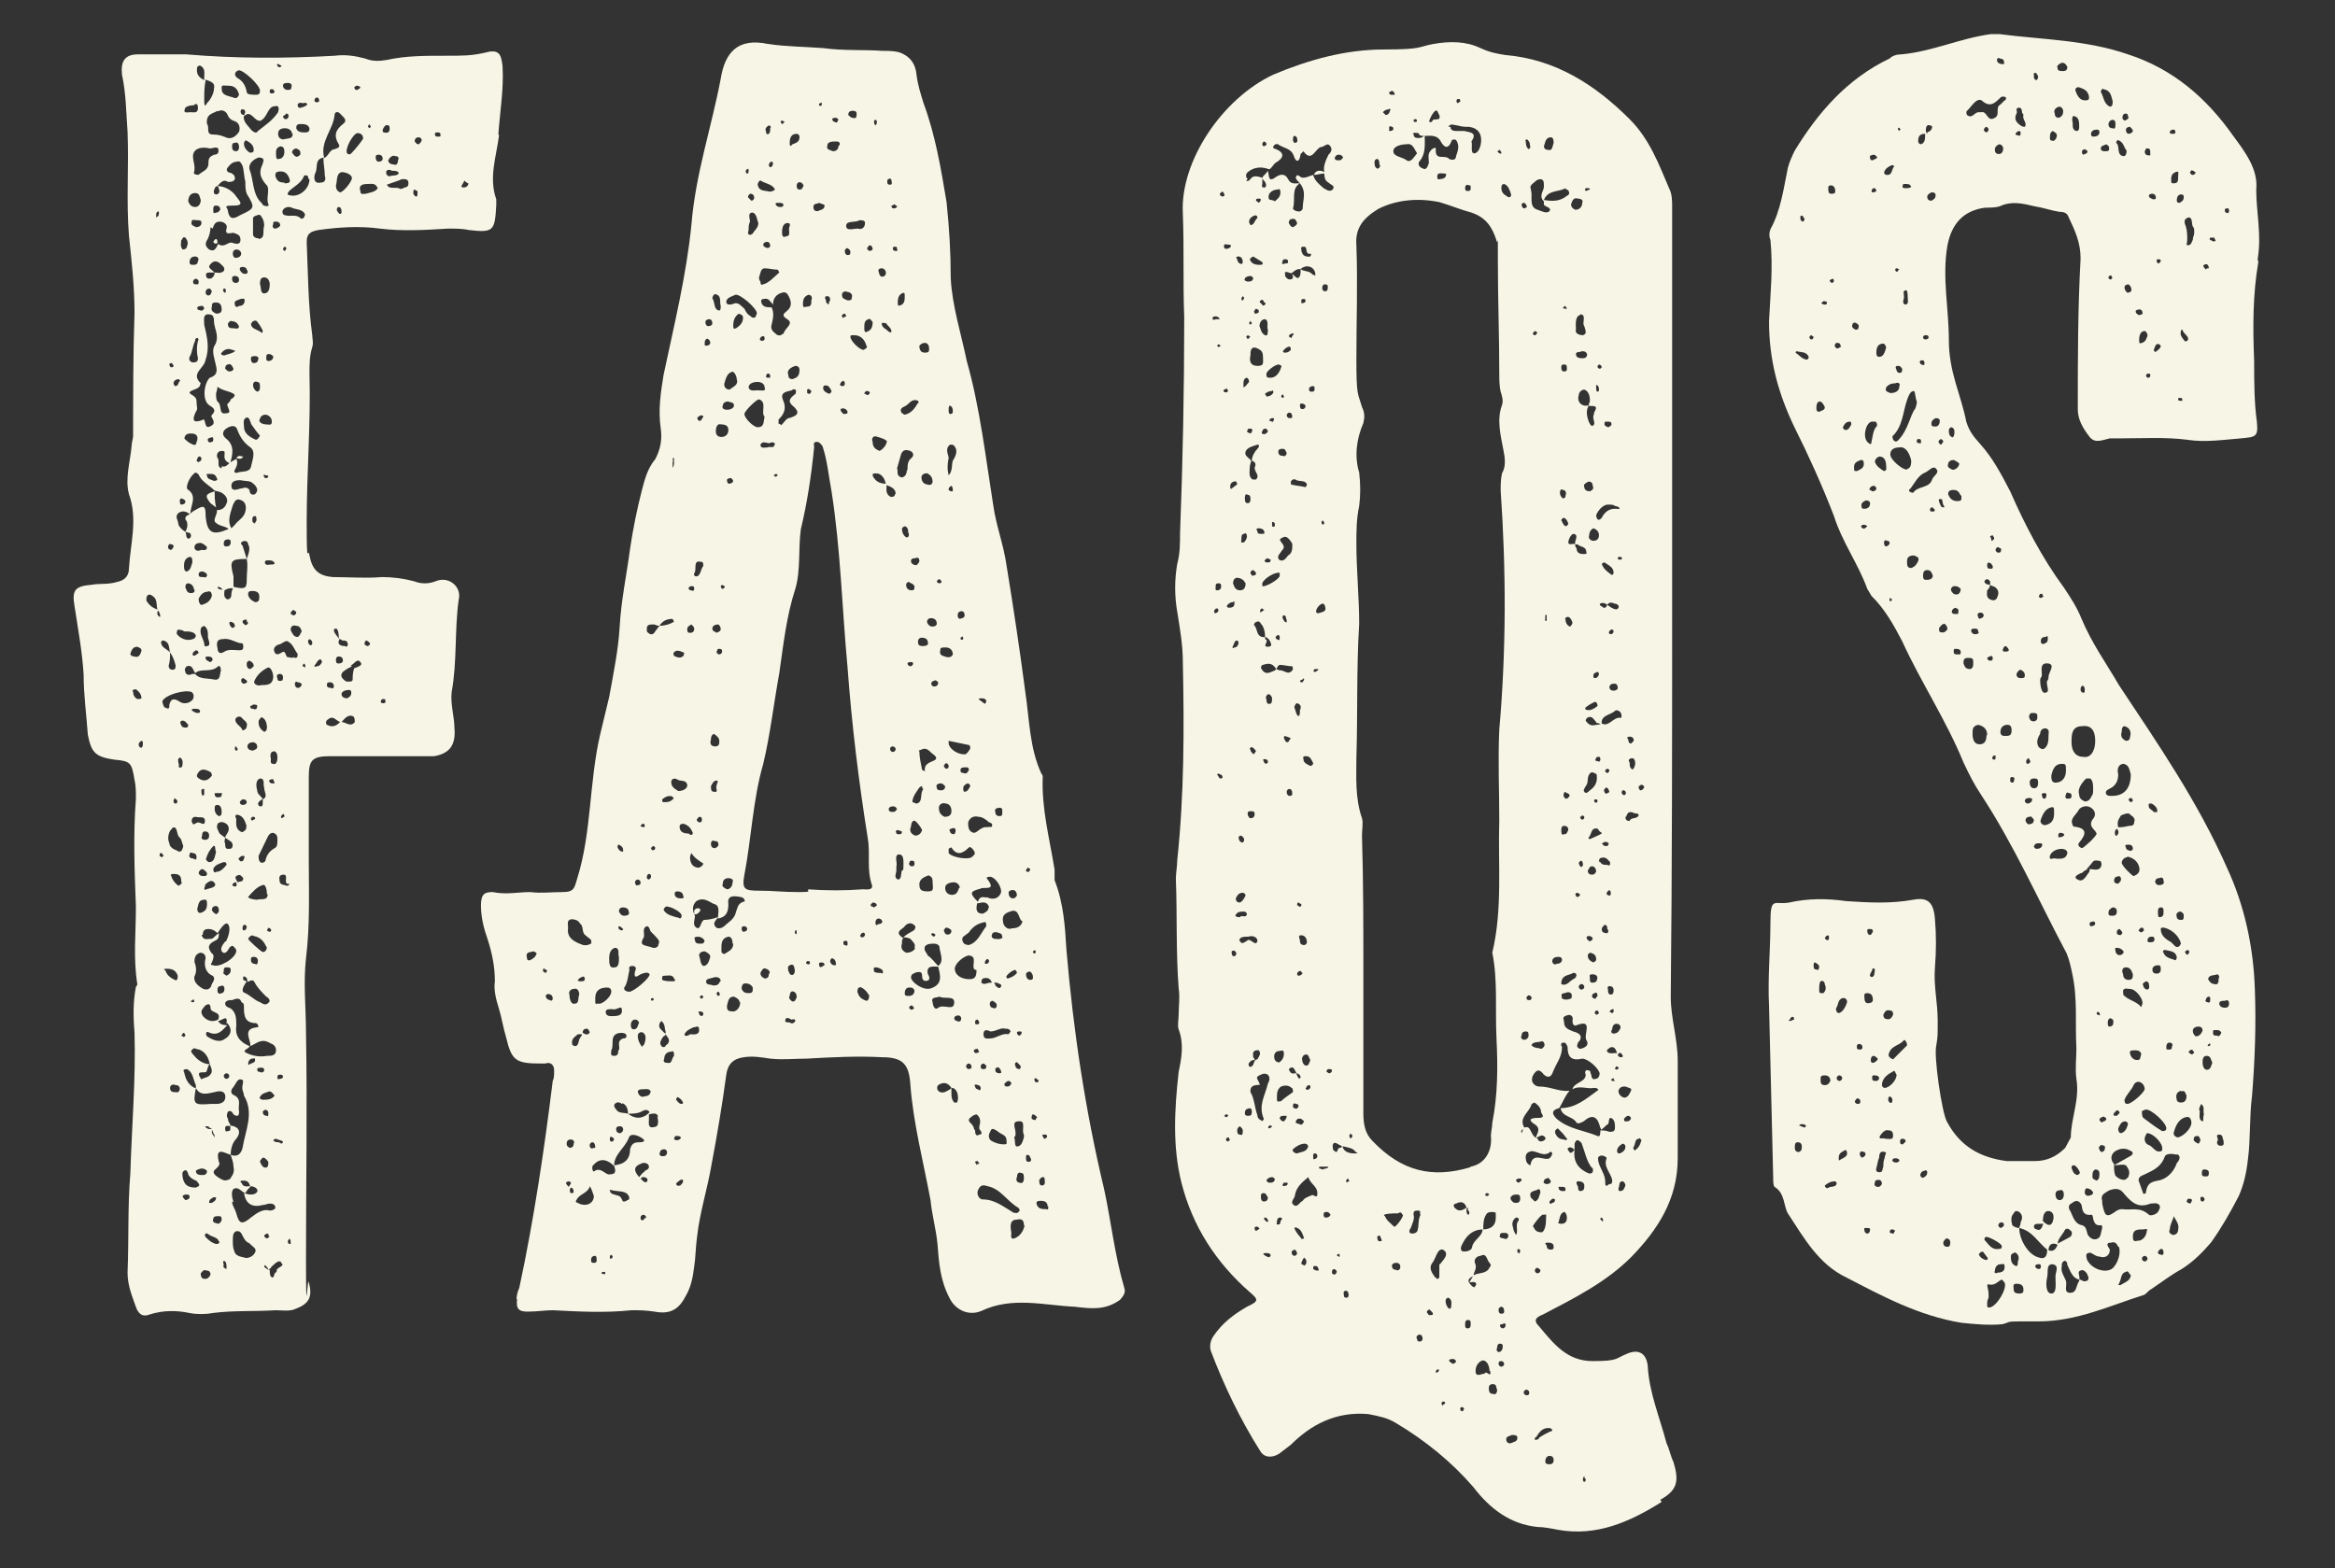
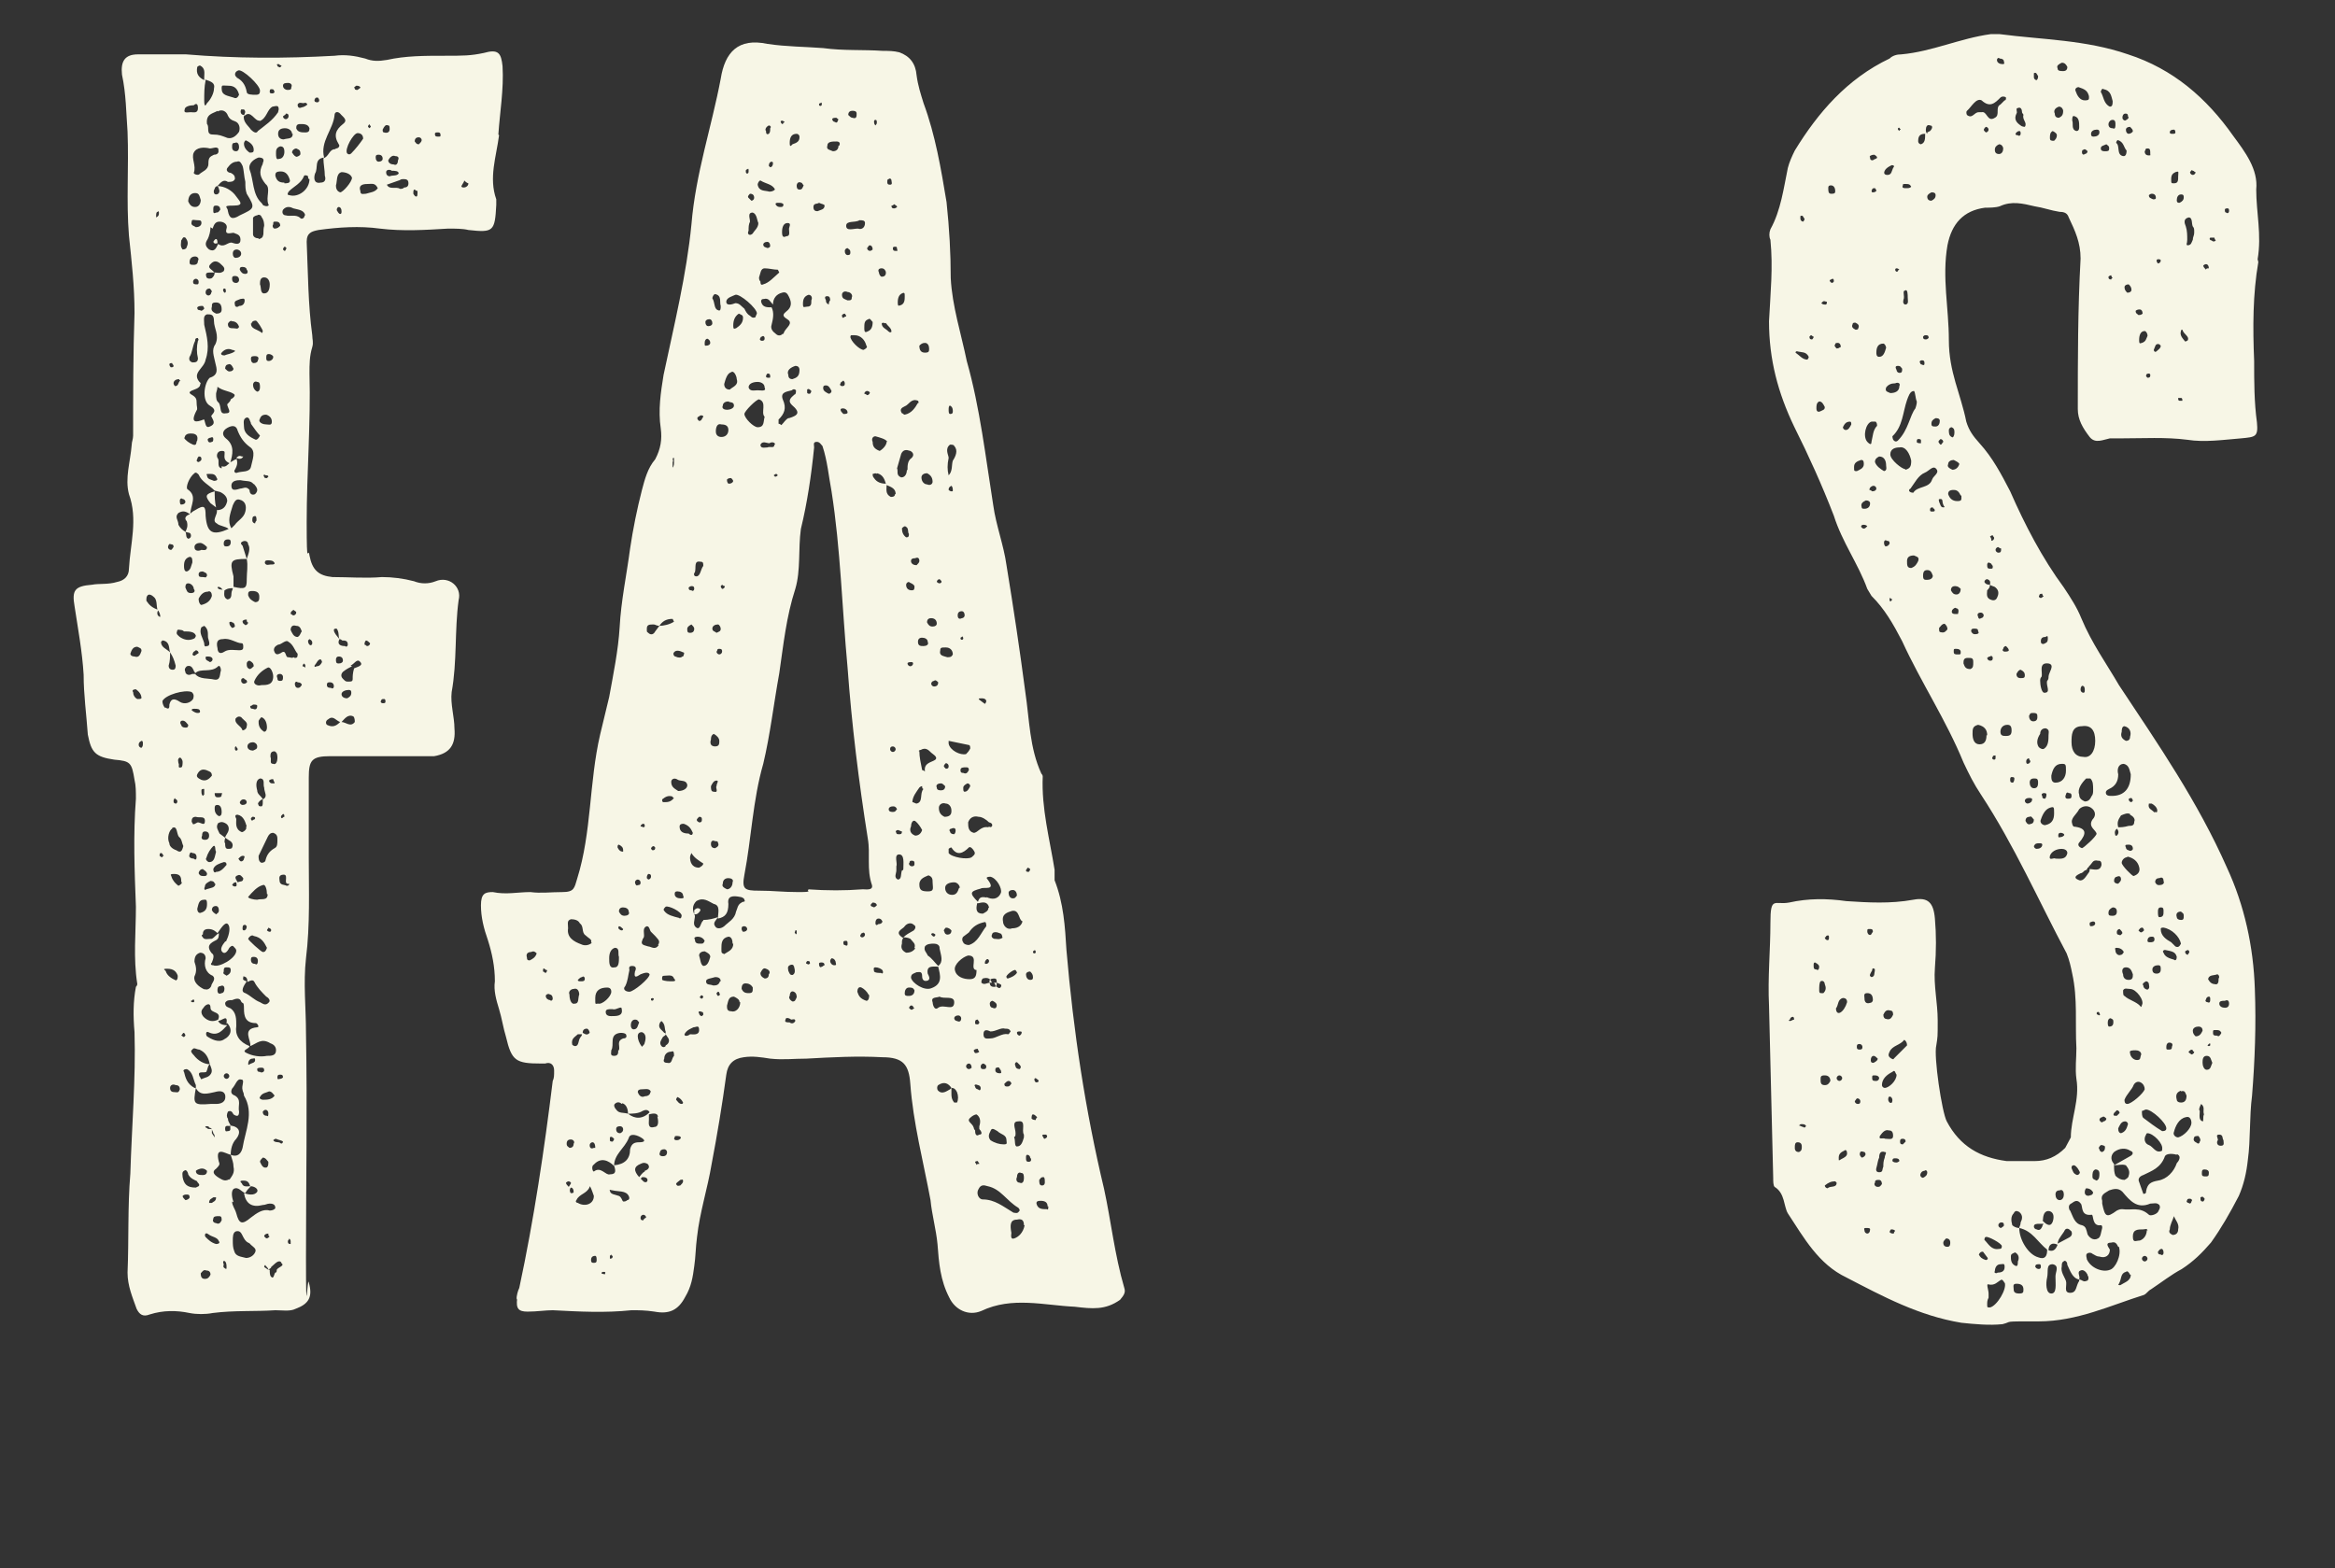
<svg xmlns="http://www.w3.org/2000/svg" id="Layer_1" version="1.1" viewBox="0 0 335 225">
  <rect x="0" y="0" width="335" height="225" fill="#333333" stroke="none" />
  <defs>
    <style>
      .st0 {
        fill: #f7f6e6;
      }
    </style>
  </defs>
  <path class="st0" d="M71.6,19.4c-.4,3.1-1.5,6.1-.4,9.2v.8c-.2,3.8-.4,4-4,3.6-.8-.2-1.9-.2-2.9-.2-3.3.2-6.5.4-9.8,0-2.9-.4-5.9-.2-8.8.2-1,.2-1.7.4-1.7,1.7.2,4.6.2,9,.8,13.4,0,.6.2,1,0,1.7-.4,1.3-.4,2.5-.4,3.8.2,7.1-.4,14.2-.4,21.3s.2,3.3.4,4.8c.4,2.1,1.3,2.9,3.3,3.1,2.3,0,4.8.2,7.1,0,1.5,0,3.1.2,4.6.6,1,.4,2.1.4,3.1,0,1.9-.8,3.8.8,3.3,2.7-.6,4.4-.2,8.8-1,13.2-.2,1.7.4,3.6.4,5.2.2,2.3-.6,3.6-2.9,4h-14.9c-2.7,0-3.1.6-3.1,3.1v11.5c0,4.6.2,9.6-.4,14.4-.4,3.6,0,7.1,0,10.7.2,10.9,0,21.6,0,32.2s.2,2.5.4,3.6c.6,2.1,0,3.1-1.9,3.8-.8.4-1.9.2-2.9.2-2.9.2-5.9,0-9,.4-1,.2-2.3.2-3.3,0-1.9-.4-3.8-.4-5.7.2-1,.4-1.5,0-1.9-.8-.6-1.7-1.3-3.3-1.3-5.2.2-4.8,0-9.4.4-14.2.2-6.7.8-13.6.6-20.3-.2-2.3-.2-4.4.2-6.5.2-.2.2-.4.2-.4-.6-3.8-.2-7.3-.2-11.1-.2-5.2-.4-10.3,0-15.5,0-1,0-1.9-.2-2.7-.4-2.5-.6-2.7-2.9-2.9-2.7-.4-3.3-1-3.8-3.6-.2-2.9-.6-5.7-.6-8.6-.2-3.3-.8-6.5-1.3-9.8-.4-2.3,0-2.9,2.5-3.1,1-.2,2.3,0,3.6-.4,1-.2,1.7-.8,1.7-1.9.2-3.6,1.3-7.1,0-10.7-.6-2.3.2-4.6.4-7.1,0-.4.2-.8.2-1.3,0-5.9,0-11.7.2-17.6,0-3.8-.4-7.3-.8-11.1-.4-5,0-9.8-.2-14.9-.2-2.7-.2-5.4-.8-8.2-.2-1.9.4-2.9,2.3-2.9h6.9c7.1.6,14.2.6,21.3.2,1.5-.2,2.9,0,4.4.4,1,.4,1.9.4,3.1.2,2.7-.6,5.4-.6,8.2-.6s3.8,0,5.7-.4c2.1-.6,2.5,0,2.7,1.9.2,3.3-.4,6.7-.6,9.8ZM19.3,94.2c.6.2.8-.2,1-.8,0-.4-.2-.4-.6-.6-.6,0-.8.4-1,1,0,.2.2.4.6.4ZM20.3,100.2c0-.6-.4-1-.8-1.3-.4,0-.6.2-.4.4,0,.4.2.8.6,1,.4,0,.6,0,.6-.2ZM20.5,106.7c0-.2,0-.4-.2-.4-.4.2-.4.4-.4.6s.2.4.4.4c.2-.2.2-.4.2-.6ZM22.8,88.5h.2c0-.4-.2-.8-.4-1-.2-.6,0-1.5-.6-1.9-.2-.2-.6-.4-.8-.2s-.2.4-.2.8c.4.6.8,1,1.7,1.3-.2.4-.2.8.2,1ZM22.4,31.2c.4-.2.4-.4.4-.6s0-.4-.2-.2c-.2,0-.2.4-.2.6v.2ZM23.5,122.8c-.2-.2-.2-.4-.4-.4s-.2.2-.2.4q.2.2.4.2s0-.2.2-.2ZM23.3,91.9l-.2.2c0,.8.8,1,1.3,1.5,0,.6,0,1.3-.2,1.9,0,.4.2.6.6.6s.4-.4.4-.6c-.2-.8-.4-1.3-.8-1.9-.2-.6,0-1.5-1-1.7ZM23.7,101.5c.6.4.6,0,.6-.4.2-.8.6-1,1.5-.4.6.4,1.5.2,1.9-.4.2-.6,0-.8-.2-1-1-.4-3.8.4-4.2,1.3,0,.4.2.8.4,1ZM25.3,140.6c.2,0,.2-.4.2-.6-.2-.6-.6-1-1.5-1s-.2.2-.2.4c.2.6.8,1,1.5,1.3ZM24.1,78.5c0,.2.2.4.4.4s.2-.2.4-.4c0-.2,0-.4-.4-.4-.2-.2-.4.2-.4.4ZM24.7,118.9c-.4.2-.8,1.3-.4,2.1,0,.4.4.8,1,1,.6.4.8.2,1-.6-.2-.4-.2-1-.6-1.3-.4-.4-.2-1.7-1-1.3ZM24.3,52.3s0,.2.2.4c.2,0,.4,0,.4-.2s-.2-.2-.2-.4c-.2,0-.4,0-.4.2ZM25.8,156.3c0-.4-.2-.6-.6-.6-.4-.2-.8,0-.8.4s.2.6.6.6.6.2.8-.4ZM26,126.4c0-.6-.2-1-1-1s-.4.2-.4.4c.2.6.6,1,1,1.3.4-.2.6-.4.4-.6ZM24.9,55c0,.2.2.4.2.4.6,0,.4-.6.8-.8-.2,0-.2-.2-.2-.2-.4,0-.8.2-.8.6ZM25.3,115.3c.2-.2.2-.4,0-.6,0,0-.2,0-.2-.2-.2.2-.2.4-.2.4,0,.2,0,.4.4.4ZM25.6,73.6c-.6.6,0,1,0,1.7.2.4.6.8,1,1,.2.4,0,.8.4,1,.2,0,.4-.2.4-.4,0-.6-.4-.4-.8-.6.2-.4.4-.8.2-1.5-.4-.4-.2-.8.4-1,.2-.2.4-.4.8-.6,1.3-.8,1.5-.6,1.5.8.2,2.5,1,2.9,3.3,1.9-.4-.4-1.3-.4-1.7-.8-.8-.4.2-1.3,0-1.9.8,0,1.3-.4,1.5-1.3,0-.6-.4-1-1-1.3l-.8-.2c-.8-.8-1.9-1.3-2.3-2.3-.2-.2-.4-.4-.6-.2-.8.6-1.3,2.1-1,2.3,1.5,1,.4,2.3.4,3.6-.6-.4-1-.6-1.7-.2ZM25.8,91.4c.6.4,1.3.6,2.1.2,0,0,.2-.2.2-.4-.2-.6-1-.6-1.7-.6,0,0-.2-.2-.4-.2s-.6-.2-.6.2c-.2.4.2.6.4.8ZM26,110.1c.2,0,.2-.6.2-.8s-.2-.6-.4-.6c-.4.2-.2.6-.2.8.2.2-.2.8.4.6ZM26.2,71.6c-.2-.2-.4,0-.4.2s0,.6.2.6c.4,0,.6-.2.6-.4s-.2-.4-.4-.4ZM26.6,104.4c.2,0,.4,0,.4-.4-.2-.2-.4-.6-.8-.6s-.4.4-.2.6c0,.2.2.4.6.4ZM26.2,35.8c.4,0,.6-.2.6-.4.2-.4.2-.8-.2-1.3-.4-.2-.4.2-.6.4,0,.4-.2.8.2,1.3ZM26,148.6c.2,0,.2.2.4.2l.2-.2c0-.2-.2-.4-.2-.4-.2,0-.2.2-.4.4ZM28.3,169.5c-.4-.2-1-.4-1.3-1,0-.2-.2-.6-.4-.6-.6.2-.4.6-.4,1,.2,1,.6,1.5,1.9,1.5l.4-.2c.2-.2,0-.4-.2-.6ZM27.2,171.8c0-.4-.2-.4-.4-.4s-.4,0-.6.2c0,.2.2.4.4.6.2,0,.6-.2.6-.4ZM31,158.4c.6,0,1.5-.2,1.3-1.3-.2-.6-.8-.6-1.5-.4-1,.2-2.1.6-2.7-.6v-.4c-.4-.8-.4-1.9-1.3-2.3-.4,0-.6.2-.4.4.2.8.4,1.7,1.5,2.3h.2c-.4,2.3-.4,2.5,2.1,2.3h.8ZM26.4,62.8c.2.4.8.8,1.3,1,.6.2.4-.4.6-.6.2-1-.6-1-1-1s-.8.2-.8.6ZM26.8,82c.6-.2.6-.8.8-1.3,0-.4,0-.8-.4-.8-.6.2-.8.6-.8,1.3s.2.8.4.8ZM26.6,96.5c.2.4.6.4,1,.2h.4c.6.8,1.9.6,2.7.8,1,.2.8-.8,1-1.3,0-.4-.2-.8-.4-.6-1,1-2.5.2-3.3,1,0-.2-.2-.2-.2-.4-.2-.4-.4-.8-1-.6-.2.2-.4.4-.2.8ZM27.4,16.1c.4,0,1,.2,1-.6s-.4-.6-.6-.4c-.6,0-1.3.2-1.3.6-.2.6.4.4.8.4ZM26.6,84.3c.2.4.2.8.8.8s.6-.4.4-.6c0-.4-.4-.8-.8-.8s-.4.4-.4.6ZM27,28.9c.2.4.4.8,1,.8s.8-.6.8-1c-.2-.6-.2-1-.8-1s-1,.4-1,1.3ZM27.2,51.2q-.2.6.4.8c.4,0,.8,0,.8-.6-.2-.8-.2-1.7,0-2.5.2-.2,0-.2,0-.4-.4,0-.4.2-.4.4-.4.8-.4,1.7-.8,2.3ZM27.2,122.6c-.2.4.2.6.6.6.2.2.4.2.4-.2s-.2-.6-.6-.6c-.2-.2-.4,0-.4.2ZM27.2,37.6c0,.4.2.4.6.4s.6-.2.6-.6c.2-.2,0-.6-.4-.6s-.8.2-.8.8ZM29.3,60.2c.2.6.2,1.3.8,1,1-.4.4-1,.2-1.5.2-.4,1-.8-.2-1.5s-.8-3.3,0-4c1.3-.4,1-1.3.8-2.1-.2-1-.6-1.9,0-2.7.6-1.3-.2-2.3-.2-3.3s-.4-1-1-1c-.6.2-.4.8-.4,1.5.4,1.7.8,3.3.2,5-.2,1.3-2.1,1.9-.8,3.3.2,0,0,.2,0,.4-.2.6-1.3.6-1.5,1,0,.4,1,.4,1,1.3s.2,1,0,1.3c-1,1.9,0,1.7,1,1.3ZM30,152.8c-.2.2-.2.6-.4,1-.4.2-1.3-.2-1,.6.2.2.2.6.4.4.4-.2,1-.2,1.3-.8.2-.4,0-.8-.2-1.3-.2-1-.6-1.7-1.5-2.1-.4,0-.8-.4-1,0-.4.2,0,.6.2.8.6.8,1.5,1.3,2.3,1.3ZM28.9,32c0-.4-.2-.4-.6-.4s-.8-.2-.8.2c-.2.6.4.6.6.8.4,0,.8-.2.8-.6ZM27.9,101.7c-.2,0-.4,0-.4.2.2.2.6.4.8.4s.4,0,.4-.2c0-.4-.4-.4-.8-.4ZM27.6,143.8h.2c.2-.2,0-.2,0-.4-.2,0-.2.2-.4.2q0,.2.2.2ZM28.1,93.3c-.2.2-.4.2-.4.4-.2.2,0,.4.2.4l.6-.4c0-.2-.2-.4-.4-.4ZM28.3,40.8c.2,0,.2-.2.2-.4s-.2-.4-.4-.4-.4.2-.4.4c0,.4.2.4.6.4ZM27.6,118c0,.6.6,0,.8,0,.4,0,1,.6,1-.2s-.8-.4-1.3-.6c-.6,0-.6.4-.6.8ZM31.4,21.5c-.2-.6-.8-.2-1.3-.2-.8-.2-1.9-.2-2.3.6-.4.8.4,1.9,0,2.9,0,.2.6.4.8.2.4-.4,1.3-.6,1.3-1.5s.2-1,.8-1.3c.4,0,.8-.2.6-.8ZM29.3,141.9c.4.2.8,0,1-.4,0-.4.8-1,.2-1.5-1-.4-1.3-1.5-1-2.5,0-.4-.2-.8-.8-.8-.6.2-.8.6-.8,1.3.2.6.4,1.3,0,2.1-.2.8.6,1.5,1.5,1.9ZM28.9,78.9c.2,0,.8.2.8-.4-.2-.2-.6-.6-1-.6s-.8.2-.8.6c0,.6.6.6,1,.4ZM28.5,167.8c-.2,0-.4.2-.4.2,0,.6.6.6,1,.6s.6-.2.6-.6c-.4-.4-.8-.4-1.3-.2ZM28.5,65.5q-.2.2-.2.4c-.2.2,0,.4.2.4q.4-.2.4-.4c0-.4-.2-.4-.4-.4ZM30.4,111.3c0-.6-.4-.6-.8-.8-.6-.2-1,0-1.3.6-.2.4.2.6.6.8.6.2,1,0,1.5-.6ZM29.3,11.5v-.4c0-.6.2-1.3-.6-1.7-.2,0-.4.2-.4.2-.2,1,.2,1.5,1,1.9ZM28.3,44.1c0,.4.2.4.4.4.2.2.4,0,.6-.2,0-.2-.2-.4-.2-.4-.4,0-.6,0-.8.2ZM28.3,130.4c0,.4.2.6.4.6.8-.2,1-.6,1-1.3s-.2-.6-.4-.6c-.8,0-.8.6-1,1.3ZM29.1,82c-.2,0-.6,0-.6.4s.2.4.6.4.4.2.6-.2c0-.4-.2-.4-.6-.6ZM28.5,86c0,.4.2.8.4.8.8-.2,1.3-.6,1.5-1.3,0-.4-.2-.8-.6-.6-.6,0-1,.4-1.3,1ZM28.5,125.3c.2.4.4.4.8.4s.4-.2.4-.4c-.2-.4-.4-.4-.6-.6-.4,0-.6.4-.6.6ZM30.2,182.9c0-.4-.2-.6-.6-.6-.4-.2-.6.2-.8.4,0,.6.2.8.6.8s.6-.2.8-.6ZM29.3,92.3c0,.2,0,.6.4.4.4,0,.4-.4.2-1-.2-.4.2-1.3-.6-1.9l-.4.2c-.4.8.2,1.5.4,2.3ZM32.5,146.9c.2-1.5-.6-.4-1.3-.4.8-1.5-1-1-1-1.9s-.8-.4-1,0c-.4.4-.4.8,0,1.3.6.6,1.3.8,2.1.4v.2c.2.4.6.6,1.3.6-.6.6-1.3,1.7-2.7,1-.4-.2-.4.4-.2.6.6.4,1.7,1,2.5.4.8-.4,1.3-1.3.4-2.3ZM30,119.9c0-.4-.2-.6-.6-.6s-.4.4-.4.6c-.2.4,0,.6.4.6s.6-.2.6-.6ZM28.9,113.4c0,.4,0,.6.2.8l.2-.2v-.8c-.2,0-.4,0-.4.2ZM33.9,136.4c0-.2-.2-.4-.4-.6s-.4,0-.6.2c-.2.4-.6,1-1,.6-.4-.4,0-1,.4-1.5.2,0,.2-.2.2-.2.4-.8.6-1.9.2-2.3s-1,.6-1.5,1.3c-.2-.2-.6-.6-1.3-.6s-.8.4-.8.8c-.2,0-.2.2,0,.4.2.4.8.2,1.3.2.4-.2.6-.6,1-.8,0,.4,0,.8-.4,1-.8.4-1.5.8-.6,1.9.4.2.2.8,0,1.3-.2.2-.2.4.2.4.8.4,3.3-1,3.3-2.1ZM30.8,126.8c0-.2-.2-.4-.6-.4-.4.2-.8.4-.8.8-.2.4,0,.6.2.4.6-.2,1.3-.2,1.3-.8ZM29.5,11.5c-.2,1-.2,1.9-.2,2.9s.2.8.4.4c.6-.6,1-1.5,1-2.1.2-.8-.4-1-1.3-1.3ZM30.8,163.2c0-.2,0-.4-.2-.6,0-.2-.2-.4-.2-.6q-.2-.2-.4-.2c0-.2-.2-.2-.4-.2s-.2.2,0,.2q.2.2.4.2h.4v.6l.4.6ZM30.2,32.6c0,.6-.2,1.3-.4,1.7-.4.6-.4,1,.2,1.5.8.4,1-.2,1.3-.8.8.6,1.3-.2,1.9-.2.6.2,1.3.4,1.3-.4s-.6-.8-1-1c-.4,0-1.3.4-1-.6.2-.6-.4-1-1-1s-.8.4-1,1ZM30.6,121.4c-.4.4-.8,1-1,1.7-.2.2.2.6.4.6.8,0,.8-.8,1-1.5-.2-.2,0-1-.4-.8ZM31.4,178.1c-.2-.6-1-.6-1.5-1s-.6.2-.4.4c.4.4.8.8,1.5,1,.4,0,.6-.2.4-.4ZM30.8,39.1h-.6c-.4,0-.8,0-.6.6,0,.2.4.4.8.2.2-.2.4-.4.4-.8.4,0,.8.2,1.3-.2.2-.4,0-.6-.2-.8-.4-.4-1-1-1.7-.2-.6.6.4.8.6,1.3ZM29.5,42c0,.2.2.4.4.4s.4-.2.4-.4c.2-.2,0-.4-.2-.6-.4,0-.6.2-.6.6ZM29.5,94.4c0,.4.4.4.6.6.2,0,.4-.2.4-.4s-.2-.4-.6-.4-.4,0-.4.2ZM30.8,70.5c0,.6,0,1.5.2,2.3l-.8-.6c-.8-1-.8-1.3.6-1.7ZM29.7,68.2c0,.6.6.6,1,.8.4,0,.6-.2.4-.4-.2-.6-.6-.6-1-.6s-.6,0-.4.2ZM31.2,15.9c-.6.4-1.7.4-1.5,1.9.4.4-.2,1.5.8,1.5s1.3.2,1.9.4c.8.4,1.5-.2,1.9-.8.2-.6,0-1.3-.6-1.5-.6-.2-.8-.4-1-.8-.2-.6-.8-1-1.5-.6ZM30.2,62.8s-.2,0-.4.2c0,.4.2.6.6.4q.2,0,.2-.4t-.4-.2ZM30,172.6h.4c.2-.2.6-.2.6-.8h-.4c-.2.2-.6.2-.6.8ZM31,45c.6,0,.8-.2.8-.6,0-.6-.2-1-.8-1s-.6.2-.6.6c-.2.6.2.8.6,1ZM30.4,130.6c.2.4.4.4.6.6.2-.2.4-.2.4-.6s-.2-.6-.4-.6c-.4,0-.6.2-.6.6ZM31.8,175.1c0-.4,0-.6-.4-.6s-.8,0-.8.4c-.2.4.2.6.4.6.4.2.6,0,.8-.4ZM31,30.5c.4,0,.4-.2.6-.4,0-.4-.2-.6-.6-.6s-.4.2-.4.6,0,.6.4.4ZM31.2,34.9c-.2,0-.4.2-.6-.2,0,0,.2-.4.4-.4s.2.4.2.6ZM32.5,124.1c0-.4-.2-.4-.4-.4-.6.2-1.3.4-1.5,1,0,.4.2.6.4.4.6,0,1-.4,1.5-1ZM32.9,169.3c.4-.6.8-1,.6-1.9,0-.6-.2-1-.4-1.7,1,.4,1.5-.2,1.7-1,.4-2.5,1.7-5,.2-7.5,0-.4-.2-.6-.2-.8-.2-.6.4-1.5-.2-1.5-.6-.2-.8.8-1.3,1.3-.2.4-.2.8.4,1,1,.6.4,1.5.6,2.3,0,.6-.2.8-.8.4-.2-.4-.4-.6-.8-.4-.2.4-.2.8,0,1,0,.4.2.6.4,1-.2.2-.8-.2-.8.4s.2.4.4.4c.6,0,.2-.6.4-.8,1.3.2,1.5,1,.8,1.9-.6.6-.8,1.5-.8,2.3-.8-.2-2.3-1.3-1.7,1,.2.4,0,.6-.4,1-.6.4-.4.8.4,1.3.4.2.8.6,1.5.2ZM33.7,25.7c-.2.4-.6.4-1,.4-.6-.4-1,0-1.5.6-.2,0-.4.2-.4.4-.2.2-.2.8.2.8s.6-.4.4-.8c0-.2-.2-.4-.2-.4,1,0,2.1.6,2.7,1.5.4.6,1.3,1.3-.4,1.3s-.8.2-.8.8c.2,1,.6,1.3,1.7.6,2.1-1,2.3-1,1-3.1-.2-.6-.2-1-.2-1.7-.2-.8-.2-1.7-.4-2.3-.2-.4-.4-.8-.8-.6-.6,0-1,.4-1.3.8-.4.4,0,.8.4.8.4.2.6.4.6.8ZM31.6,113.8h-.8c0,.2,0,.6.4.6s.6,0,.6-.4c.2-.2,0-.2-.2-.2ZM30.8,116.1c0,.4.2.8.6,1,.4,0,.4-.4.4-.6,0-.6-.2-1-.6-1s-.4.2-.4.6ZM32.7,57.9c.2-.2.4-.4.4-.6.4-.2.8-.6.4-.8-.6-.4-1.5-.4-2.3-1,0,.4-.2.8-.2,1,0,.6,0,1,.4,1.3.4.6,0,1.7,1,1.5,1,0,.2-.8.2-1.3ZM32.7,121.8c.2,0,.6,0,.6-.2.2-.4,0-.8-.4-1l-.6-.4c0-.2.2-.4.4-.8.2-.4.2-1-.4-1.3-.4-.2-.6-.2-1,0-.4.6,0,1,.2,1.5l.8.6c0,.2-.2.6,0,.8,0,.4,0,.8.4.8ZM31.8,66.9c.6.2.8-.2,1.3-.6.4-.2.6-.4.8-.4v-.2c.2.6.2,1-.2,1.7-.2.2,0,.6.4.4.6-.2,1.7,0,1.9-.8.2-1,.8-2.3-.2-2.9-.8-.6-1.3-1.3-1.7-2.3-.2-.8-.8-.8-1.5-.4s-.8,1-.2,1.5c1.3,1,1,2.3.6,3.6-.4-.2-.8-.4-.8-1s.2-.8-.4-.8-.8.6-.6,1c.4.4-.2,1.3.6,1.5ZM31.2,92.9c0,.8.4,1,1,.6.6-.4,1.5-.2,2.1-.2s.6-.2.6-.6c0,0,0-.4-.2-.4-.8,0-1.7-.8-2.7-.6-.8,0-1,.4-.8,1.3ZM31.4,84.1l-.2.2c.2.4.6.2,1,.4,0,.4-.2,1,.4,1.3.6,0,.6-.6.6-.8,0-.4.2-.6.2-.8-.4,0-.8,0-1.3.4-.2-.2-.4-.6-.8-.6ZM31.6,141.5c-.4,0-.4.4-.4.6,0,.4.2.6.6.4.2,0,.4-.2.4-.6s-.2-.6-.6-.4ZM33.7,50.4c.2,0-.2-.2-.4-.2-.4-.2-1-.2-1.5.4-.2.2,0,.4.4.4.4-.2,1-.2,1.5-.6ZM31.8,12.7c0,1,.8,1,1.7,1.3.4.2.6,0,.8-.4-.2-.8-.6-1.3-1.5-1.3s-1-.2-1,.4ZM32.5,181.8c0-.2,0-.6-.2-.8-.2-.2-.4,0-.2.4,0,.2-.2.4.2.6.2.2.2,0,.2-.2ZM32.5,140c.4-.2.6-.4.6-.8s-.2-.4-.6-.4-.4.2-.4.6c-.2.4.2.4.4.6ZM32,41.6c0,.2.2.4.2.4q.2,0,.2-.2c0-.2,0-.4-.2-.4s-.2.2-.2.2ZM32.7,77.4c-.4,0-.6.2-.6.6s.2.4.4.4c.4,0,.6-.2.6-.6s-.2-.4-.4-.4ZM32.5,154.8c.2,0,.4-.2.4-.4s-.2-.4-.4-.4-.4.2-.4.4.2.4.4.4ZM32.9,53.3c.4,0,.6-.2.6-.4-.2-.4-.4-.8-.8-.6-.2,0-.4.2-.4.6.2.2.4.4.6.4ZM39.6,150.7c0-.4-.2-.8-.8-1-1.3-.8-1.9,0-2.9.4.2-.8-1.3-2.5,1-2.7.4,0,0-.6-.2-.6-1.5,0-1.7-1-1.7-2.1s-.2-.6-.4-1c-.2-.6-.8-.4-1.3-.2-.4,0-.8,0-1,.4,0,.6.4.6.8.8.8.6.8,1.5.8,2.5-.2,1.3.4,2.3,1.9,2.9,0,.4-1.3.6-.4,1,.8.4,1.9.6,2.9.4.6,0,1.3,0,1.3-.8ZM34.3,46.9c-.2-.6-.6-.8-1-.8-.2-.2-.6.2-.6.4,0,.6.4.6.8.6s.6.2.8-.2ZM33.1,75.9l.6-.6c.4-.6,1.3-1,1.5-1.9.2-.8,0-1.5-.8-1.7-.6-.2-.8.4-1,.8-.4,1.3-.8,2.3-.2,3.3ZM33.3,89.3c-.2-.2-.4,0-.4,0,0,.4.2.6.4.8.2,0,.4-.2.4-.2,0-.4-.2-.6-.4-.6ZM33.3,172.4c0,.6.4,1,.6,1.7.4,1.5.8,1.7,2.1.6.8-.6,1.7-1.3,2.7-1,.4,0,.8-.2.8-.4,0-.6-.6-.6-.8-.6-.4,0-.6.2-1,.2q-2.3.6-2.7-1.7c.6.2,1.5.4,1.9-.2.2-.4-.4-.8-1-.8-.2-.6-.4-.8-1-.8s-.4.2-.2.4c.2.6.8.4,1.3.4-.4.4-.6.6-.8,1-.6-.2-1-1-1.7-.6-.4.4-.2,1.3,0,1.9ZM35.4,83.1c0-1,.2-1.9,0-2.9.2-.6.6-1.5.2-2.1,0-.4-.4-.6-.8-.4-.4.2-.2.4,0,.6l.6,1.9c-2.3,0-2.5.2-1.9,2.5v1.5c1.7.4,1.9.2,1.9-1ZM33.9,21.7c.2,0,.4-.2.4-.6s-.2-.8-.6-.6c-.4,0-.4.2-.4.6s.2.6.6.6ZM34.6,36.4c0-.4-.4-.6-.6-.6-.4,0-.6.2-.6.6s.2.6.4.6c.4,0,.8-.2.8-.6ZM33.9,40.6c.2,0,.4-.2.4-.4,0-.4-.2-.6-.6-.6s-.4.2-.4.4c0,.4.2.6.6.6ZM36.4,69.5c-.4-.6-1-.4-1.9-.6-.4,0-1.3,0-1.3.8s.6.6,1.3.4c.4,0,.8-.4,1.3.2,0,.6.4.8.8.6.6-.6.2-1-.2-1.5ZM33.9,126.6c-.2,0-.4,0-.6.4,0,0,.2.2.4.2.4,0,.2-.4.2-.6ZM35.6,178.3c-.4-.2-.6-.6-.8-1s-.4-.8-1-.6c-.4.2-.4.8-.4,1.3s0,1,.2,1.5c.2.8,1,.8,1.7,1,.4,0,1-.2,1.3-.8s-.4-.8-.8-1.3ZM33.9,11.1c.8.4,1.3,1,1.5,2.1,0,.4.8.4,1.3.4s.6-.2.6-.6c0-.8-2.5-3.1-3.1-2.9-.6.2-.6.8-.2,1ZM34.3,43.9c.6,0,.8-.4.8-.8s-.4-.2-.6-.2c-.4.2-1,.2-.8.8,0,.4.4.4.6.2ZM34.6,102.9c-.4-.2-.6,0-.8.2-.2.8.8,1,1,1.7.2,0,.6-.2.6-.6.2-.6-.4-.8-.8-1.3ZM33.7,107.3c0,.2,0,.4.2.4,0,0,.2,0,.2-.2s-.2-.2-.2-.4q-.2,0-.2.2ZM35.4,118.6c-.2-.6-.4-1.5-1.3-1.7-.4,0-.4.2-.2.6,0,.6-.2,1.5.8,1.9.2,0,.8-.4.6-.8ZM34.1,126.6c.4-.2.8,0,.8-.6-.2-.2-.4-.6-.8-.4-.6.2-.2.6,0,1ZM33.9,65.7c.2-.2.4-.4.8-.2h.2c-.2.4-.6.4-1,.2ZM34.8,122.8c-.2,0-.4.2-.6.4,0,0,.2.4.4.4s.4-.2.4-.4c.2-.4,0-.4-.2-.4ZM35.4,38.7c0-.2-.2-.4-.6-.4s-.4.2-.4.4c.2.4.4.6.8.6s.4-.4.2-.6ZM35,114.7c-.2,0-.4,0-.6.4,0,.2.2.4.4.4.4,0,.6-.2.6-.4s-.2-.4-.4-.4ZM37.3,17.3c-.8.2-1.3-1.7-2.3-.6,0-.4.4-.6,0-1h-.4c-.2.4,0,.8.4.8-.2,1,.6,1.5,1,2.1.4.4.8.6,1,.2,1-.8,2.1-1.5,2.9-2.7,0-.2.2-.4,0-.8-.2-.2-.6,0-.8,0-.8.4-.8,1.7-1.9,2.1ZM35,97.3c-.4,0-.4.2-.4.4s.2.4.4.4.6-.2.4-.4c0-.2-.4-.2-.4-.4ZM35.4,140.8c-.4.6-1,1.5-.2,1.7.8.4,1.3,1,2.1,1.3.4.2.8.6,1.3,0,.2-.2,0-.6-.4-.8-.6-.6-1.3-1.3-1.7-2.1-.2-.4-.6-.2-1,0,0-.2,0-.8-.6-.8v.2c-.2.4.4.4.6.6ZM34.8,89.1c0,.4.2.4.4.6.2,0,.4-.2.4-.4-.2,0-.2-.2-.2-.4-.2,0-.4,0-.6.2ZM34.8,133.3s0,.2.2.2.4-.2.4-.6l-.2-.2c-.4,0-.4.2-.4.6ZM36,60.7c-.2-.4-.2-.8-.6-.8-.6.2-.4.8-.4,1.3,0,1,.8,1.5,1.7,1.9.2,0,.4-.2.6-.6-.4-.4-.8-1-1.3-1.7ZM36.4,21.5c0-.6-.4-1-1-1.3-.2-.2-.4.2-.4.4,0,.6.4,1,.8,1.3.4,0,.6,0,.6-.4ZM36.4,95.6c0-.4-.2-.6-.6-.8-.2,0-.4.2-.4.4,0,.4,0,.6.4.8.2,0,.4-.2.6-.4ZM36.9,107.1c0-.4-.4-.6-.6-.6-.4,0-.8.2-.8.6s.4.6.8.6c.4-.2.6-.2.6-.6ZM36.6,86.4c.6,0,.6-.4.6-.8,0-.6-.4-.8-1-.8s-.6.2-.6.6c.2.6.6.8,1,1ZM38.3,128.3c0-.6-.2-1.5-.6-1.3-.8.2-1.5,1-2.1,1.7,0,.2.8.4,1.3.4.6-.2,1.5.2,1.5-.8ZM37.7,136.6c.2,0,.4,0,.6-.6-.4-.8-.8-1.5-1.9-1.7-.2-.2-.6,0-.8.4,0,.2,1.9,1.9,2.1,1.9ZM36.2,151.9c-.4,0-.6.4-.6.8,0,0,.2.2.2,0,.4-.2.8-.2.8-.6s-.2-.2-.4-.2ZM37.7,23.4c.2-.4.2-.8-.6-.8-.6.2-1.5.8-1.3,1.7.6,1.5.4,3.6,1.7,4.8.2.2.2.4.4.4.4.2.8,0,.6-.2-.4-1,.4-2.3-.4-2.9-.8-1-1-1.7-.4-2.9ZM36.9,101.3c0-.2-.2-.2-.6-.2,0,0-.2.2-.4.2,0,.4.2.4.4.4.4.2.6,0,.6-.4ZM36,46.4c0,.8.8.8,1.5,1.3,0,.2.2,0,.2-.2s-.8-1.5-1-1.5c-.4,0-.6.2-.6.4ZM36,51.5c0,.4.2.6.4.6.4,0,.6-.2.6-.4.2-.4,0-.6-.4-.6s-.6,0-.6.4ZM36.2,117.2l-.2.2c0,.4.2.4.4.2.2,0,.2-.2.2-.2,0-.2-.2-.2-.4-.2ZM36.4,137.3c-.2,0-.4,0-.4.4s.2.6.6.6c.2.2.4,0,.4-.4s-.2-.6-.6-.6ZM37.1,34.3c.2,0,.6-.2.6-.4.2-.4,0-.8.2-1.5,0-.2,0-.8-.4-1.3,0-.2-.4-.4-.6-.2-.2,0-.6.2-.6.4v2.3c0,.4.4.6.8.6ZM36.9,54.8c-.4-.2-.6.2-.6.4,0,.4.2.8.6,1,.2,0,.4-.2.4-.6s0-.8-.4-.8ZM36.4,74.1c-.2,0-.2.4-.2.6s.2.4.4.4c0-.2.2-.4.2-.4,0-.4,0-.8-.4-.6ZM39.2,97.1c0-.6-.4-1.5-.8-1.3-.8.4-1.5,1-1.9,1.9-.2.4.4.8,1,.6.8,0,1.7,0,1.7-1.3ZM37.7,114.7q-.2,0-.4.2c-.2.2-.4.4-.2.6,0,.2.2.2.4.2s.2-.4.2-.6v-.4c.8-.4.2-1,.2-1.7-.2-.4.2-1.3-.6-1.3-.6.2-.6,1-.4,1.7,0,.6.6.8.8,1.3ZM37.3,153.8c.2.2.6,0,.6-.2,0-.4-.2-.4-.4-.4s-.6,0-.6.2c0,.4.2.4.4.4ZM39,60.5c0-.4-.2-.8-.8-1-.6,0-.8.2-1,.8,0,.4.6.6,1,.6s.8.2.8-.4ZM38.3,104.4c0-.6-.2-1.3-.8-1.5,0,0-.4.4-.4.6,0,.4,0,1,.8,1.5.2,0,.4-.2.4-.6ZM39.8,120.5c0-.4,0-.8-.6-1-.4,0-.6.2-.8.6l-1.3,2.7c0,.4,0,.8.4,1,.4,0,.6-.2.6-.4.2-.8.6-1.3,1.3-1.7.4-.2.4-.6.4-1.3ZM39.4,157.2c-.2-.2-.4-.6-.8-.6-.4.2-1,.2-1.3.8-.2.2.2.4.4.4.6,0,1.3,0,1.7-.6ZM38.7,40.8c0-.4-.2-1-.8-1s-.6.6-.6,1c.2.4,0,1.3.6,1.3s.8-.6.8-1.3ZM37.7,166.1c-.2.2-.4.4-.4.6.2.4.4,1,1,.8.2-.2.2-.4.2-.8-.2-.2-.4-.6-.8-.6ZM38.5,159.7c0-.2-.2-.6-.6-.4l-.2.2c0,.4.2.6.6.6.2.2.2-.2.2-.4ZM38.1,68.2c-.2-.2-.4,0-.2.2,0,.2.2.2.4.2l.2-.2c0-.2-.2-.2-.4-.2ZM39.4,80.8c-.2-.4-.6-.4-1-.4s-.4.2-.4.4c.2.4.6.2.8.2.4,0,.6,0,.6-.2ZM38.5,177c-.4,0-.6.2-.6.4l.2.2c.2.2.4,0,.6-.2-.2,0-.2-.2-.2-.4ZM40.4,181.2c-.4-.6-1,.2-1.5.6,0,.2-.2.2-.4.4,0-.2-.2-.4-.4-.6,0-.2-.2,0-.2.2l.6.4h.2c0,.4,0,.8.2,1,.4.4.4-.4.6-.6.2,0,.2-.2.2-.4.2-.4,1.3-.6.6-1ZM39.2,51.2c0-.2-.4-.4-.6-.4-.4,0-.4.2-.4.6s.2.4.4.4.6-.2.6-.6ZM38.7,133.7s.2,0,.2-.2,0-.2-.4-.4c0,.2-.2.2-.2.4,0,0,.2.2.4.2ZM39,112.4h.4c0-.2-.2-.4-.2-.6-.2,0-.4,0-.6.2,0,.2.2.4.4.4ZM38.7,13.2c0,.2.2.2.4.2s.4-.2.2-.4c0-.2-.2-.2-.4-.2s-.2.2-.2.4ZM39.8,108.8c0-.4,0-.8-.4-1-.6,0-.6.4-.6.8.2.4-.2,1,.4,1,.4.2.6-.4.6-.8ZM39.4,32.8c.4,0,.6-.2.8-.4,0-.4-.2-.6-.6-.6s-.4,0-.4.4c-.2.2,0,.6.2.6ZM40.6,163.8c-.2-.2-.6-.2-1-.4q-.2,0-.4.2c.2.4.8.2,1,.4.2.2.4,0,.4-.2ZM42.3,94.4c.4,0,.4-.2.4-.6-.4-.4-.6-1.3-1.3-1.7-.4-.4-1,.4-1.5.4-.4.2-.6.4-.6.8.2.8.6.6,1,.4.8-.6.6.6,1,.6s.6.2.8,0ZM40,22.8c.6,0,.8-.6.8-1,0-.6-.2-.8-.6-.8-.6.2-.6.6-.6,1s0,1,.4.8ZM40.8,26.3c.4,0,.8,0,.8-.4-.2-.8-.6-1.3-1.3-1.3s-.8.2-.8.6c.2.8.6,1,1.3,1ZM39.8,9.4s0,.2.2.2q.2.2.4-.2c-.2,0-.4-.2-.4-.2-.2,0-.4,0-.2.2ZM40.6,97.1c0-.2-.2-.4-.4-.4-.4,0-.6.2-.4.6,0,.2,0,.4.4.4s.4-.2.4-.6ZM41.9,19.2c0-.4-.4-.8-1-.8s-1,.2-1,.8.4.8.8.8c.6-.2,1.3,0,1.3-.8ZM40.6,154.6c0-.4-.2-.4-.4-.4s-.4,0-.4.4.2.2.4.2.4-.2.4-.2ZM41.5,126.8c-1,.2,0-1.3-.8-1.3s-.6.6-.6.8c0,.8.8.6,1,.8.2,0,.4,0,.4-.4ZM40.6,116.8l-.2.2c-.2.2,0,.4,0,.4.2,0,.2-.2.4-.2,0-.2,0-.4-.2-.4ZM43.8,30.9c-.2-.8-1-.8-1.7-1-.4-.2-1-.4-1.5.2-.2.4,0,.8.4.8.6.2,1.5-.2,2.1.4.2.2.6,0,.6-.4ZM40.6,12.3c0,.4.4.6.6.6.4,0,.6,0,.6-.4.2-.4-.2-.6-.4-.6-.4,0-.8,0-.8.4ZM40.6,16.7c0,.2.2.4.4.4s.4-.2.4-.4,0-.4-.4-.4c0,.2-.2.2-.4.4ZM40.8,36s.2,0,.2-.2c.2-.2,0-.4-.2-.4,0,0-.2.2-.2.4l.2.2ZM44.4,25.7c-.2,0-.2-.2-.2-.4-.2-.2-.6-.2-.6,0-.4,1-1.5,1.5-2.1,2.1-.2.2-.4.6,0,.6,1.3.4,2.9-.8,2.9-2.3ZM41.7,178.1q0-.2-.2-.4c0,.2-.2.2-.2.4s0,.4.4.4v-.4ZM42.1,88.3c.2,0,.4-.2.4-.4s-.2-.2-.4-.4c-.2.2-.4.2-.4.6.2,0,.2.2.4.2ZM41.7,90.4c.2.4.4,1,1,1,.4-.2.4-.6.6-.8-.2-.6-.4-.8-.8-.8-.6-.2-.8.2-.8.6ZM41.9,21.9c.2.2.2.4.6.6.2,0,.6-.2.6-.4,0-.6-.2-.6-.6-.8-.2,0-.6.2-.6.6ZM43.3,98.3c0-.2-.2-.4-.6-.4-.2-.2-.4,0-.4.2,0,.4.2.6.4.6.4,0,.4-.2.6-.4ZM44.4,18.4c-.2-.6-.8-.6-1.3-.6s-.6.2-.6.6c.2.6.8.6,1.3.6s.6-.2.6-.6ZM42.7,15c0,.4.2.6.6.4.2,0,.6-.2.8-.4-.2-.4-.4-.2-.6-.2s-.6-.2-.8.2ZM43.8,95.4l-.2-.2s-.2.2-.2.4c0,0,.2,0,.4.2v-.4ZM44.2,91.9c0,.2,0,.4.2.6.2.2.4,0,.4-.2s0-.4-.4-.6l-.2.2ZM48.2,21.3c.4,0,.6-.4.4-.6-.8-1.3-.4-2.1.6-2.9.8-.6,0-1-.4-1.5-.4-.4-.8-.2-.8.2-.2,2.1-2.1,3.8-1.5,6.1-1.5.2-.8,1.5-1.3,2.3-.2.6-.2,1.5.8,1.3.6,0,.8-.4.6-1,0-.8-.2-1.7-.2-2.5.8-.2.8-1.3,1.7-1.3ZM45.2,14.6c.4.2.6,0,.6-.2s-.2-.4-.2-.4c-.2,0-.4,0-.4.2-.2.2,0,.4,0,.4ZM45.4,95.6c.4,0,.6-.2.8-.6,0-.2-.2-.4-.2-.4-.4,0-.6.6-.8.8s0,.4.2.2ZM46.9,104c.8.4,1.3.2,1.9-.4-.6-.2-1-1-1.7-.4-.4.2-.4.6-.2.8ZM46.9,98.3c0,.4.4.4.6.4.2.2.4,0,.4-.2,0-.4-.2-.6-.6-.6s-.4.2-.4.4ZM47.9,90.4c0,.4.4.8.8,1.3-.4.8.2,1,.8,1,.2.2.4,0,.4-.2,0-.6-.4-.6-.8-.6-.2-.2-.4-.2-.4-.2-.2-.4,0-1-.4-1.5-.2,0-.4,0-.4.2ZM50.5,25.5c-.2-.6-1-.8-1.5-.8-.8.2-.6,1.3-.8,1.9,0,.2,0,.8.6,1,.4,0,1.7-1.5,1.7-2.1ZM49.2,94.8c0-.4-.2-.6-.6-.6s-.4.4-.4.4c0,.4,0,.6.4.6s.6-.2.6-.4ZM49,30.3c0-.4-.2-.6-.4-.6s-.4.4-.2.6c0,0,.2.4.4.4s.2-.2.2-.4ZM50.5,95.6c-.4.2-.8.4-1.3.8-.2.2-.4.6,0,1s.4.4.8.4.6,0,.6-.4,0-.8.2-1.5c.4-.2,1.5-.4.8-1-.4-.4-.8.4-1.3.6ZM49.8,100.2c.4-.2.6-.4.6-.8s-.2-.4-.4-.4c-.4,0-1,.2-1,.6s.4.6.8.6ZM50.9,103.6c0-.2,0-.6-.2-.8-.8-.4-1.3.4-1.7.8.6,0,1.3.8,1.9,0ZM52.1,19.9c0-.6-.4-.8-.8-.8-.6,0-1.9,2.3-1.5,2.9.2.2.4.2.6,0,.6-.6,1.3-1.5,1.7-2.1ZM50.9,12.7c0,.2.2.2.4.2.2-.2.4-.2.4-.4-.2-.2-.4-.2-.6-.2-.2.2-.4.2-.2.4ZM54.2,27c-.4-.8-.8-.6-1.5-.6s-1.3.2-1,1c0,.6.4.4.8.4.6-.2,1.3-.2,1.7-.8ZM52.3,92.5c.2,0,.2.2.4.2s.4-.2.4-.4c-.2-.2-.4-.4-.6-.4-.2.2-.2.4-.2.6ZM52.8,18.2l.2.2.2-.2c0-.2-.2-.2-.2-.4q-.2.2-.2.4ZM54.9,22.8c0-.4-.2-.6-.6-.6s-.4.2-.4.4c0,.4.2.6.4.6.4,0,.6-.2.6-.4ZM54.9,100.9c.2,0,.4,0,.4-.2s0-.4-.2-.4-.4,0-.4.2c-.2.2,0,.4.2.4ZM55.1,19c.6.2.8-.2.8-.4,0-.4,0-.6-.2-.6-.4-.2-.6.2-.8.6,0,.2,0,.4.2.4ZM55.9,25.3c.4-.2,1,0,1.3-.4,0-.4-.6-.4-1-.4-.2-.2-.8-.2-.8.2s.2.6.6.6ZM58.6,26.3c0-.6-.4-.6-.8-.6s-.4.2-.6.2l-1.7.6c.4.8,1.3.2,1.9.6.2,0,.4,0,.6-.2.4,0,.6-.2.6-.6ZM55.7,23c0,.4.4.6.8.6.4.2.6-.2.6-.6.2-.4,0-.6-.4-.6-.4-.2-.8.2-1,.6ZM59.9,27.4s-.2,0-.4-.2c-.2,0-.2.2-.2.6,0,0,.2.4.4.4s.2-.2.2-.8ZM60.5,20.1c0-.2-.2-.4-.4-.4-.4,0-.6.2-.6.6.2.2.2.4.6.4.2-.2.4-.4.4-.6ZM63.2,19.4c0-.4-.2-.4-.4-.4s-.4,0-.4.2,0,.4.4.4.4,0,.4-.2ZM67.2,26.3s-.2,0-.6-.4c0,.2-.2.4-.4.8,0,.2.2.2.4.2s.6-.2.6-.6Z" />
-   <path class="st0" d="M74.1,186.5c0-.6.2-1.3.4-1.7,2.1-9.8,3.6-19.9,4.8-29.7.2-.4.2-.8.2-1.5s-.4-1.3-1.3-1h-.6c-3.6,0-4.2-.4-5-3.8-.4-1.3-.6-2.7-1-4-.4-1.3-.8-2.7-.6-4,0-2.1-.4-4-1-5.9-.6-1.7-1-3.3-1-5s.6-1.9,1.7-1.9c1.9.4,3.6,0,5.4,0,1.5.2,2.9,0,4.6,0s1.7-.6,2.1-1.9c2.1-6.7,1.7-13.8,3.3-20.7l1.3-5.4c.6-3.3,1.3-6.7,1.5-10,.2-3.8,1-7.5,1.5-11.3.4-2.7,1-5.7,1.7-8.4.4-1.5.8-3.1,1.9-4.4.8-1.5,1-2.9.8-4.4-.4-2.7,0-5.2.4-7.7,1.5-7.1,3.3-14.4,4-21.6.6-7.3,2.9-14,4.2-20.9.6-3.8,2.5-5.9,6.7-5,2.7.4,5.4.4,8,.6,2.9.4,5.7.2,8.6.4.8,0,1.5,0,2.3.2q2.3.8,2.5,3.3c.2,1.5.6,2.7,1,4,1.7,4.6,2.5,9.4,3.3,14.2.4,3.8.6,7.3.6,10.9.2,4,1.5,8,2.3,11.9,1.9,6.7,2.7,13.8,3.8,20.7.4,2.9,1.5,5.7,1.9,8.6,1,6.1,1.9,12.1,2.7,18.2.6,4,.6,8,2.3,11.7.2.2.2.4.2.4-.2,4.6,1,9,1.7,13.4v1.5c1.3,3.3,1.5,6.7,1.7,10,1,11.7,2.7,23,5.4,34.3,1,4.6,1.5,9.4,2.9,14.2.2.6,0,1-.6,1.7-2.1,1.5-4,1.3-6.5,1-4.4-.2-9-1.5-13.4.6-1.9.8-3.8-.2-4.6-1.9-1.3-2.5-1.5-5-1.7-7.7-.2-2.1-.8-4.2-1-6.3-1-5.4-2.5-11.1-2.9-16.7-.2-2.7-1-3.8-4-3.8-3.6-.2-7.3,0-10.9.2-1.9,0-3.3.2-5.2,0-1.3-.2-2.5-.4-3.8-.2-1.5.2-2.3,1-2.5,2.5-.6,4.4-1.3,8.6-2.1,12.8-.6,3.6-1.7,6.9-2.1,10.5-.2,1.5-.2,2.9-.4,4.2-.2,1.5-.4,2.9-1.3,4.4-1,1.9-2.3,2.5-4.4,2.1-1.3-.2-2.3-.2-3.3-.2-3.8.4-7.5.2-11.3,0-1,0-2.3.2-3.6.2s-1.7-.4-1.5-1.9ZM77,136.8c-.2-.2-.4-.4-.8-.2-.4,0-.8.2-.6.8,0,.4.2.4.4.4.4-.2.8-.4,1-1ZM78.5,139.2q-.2,0-.4-.2t-.2.4c.2,0,.2.2.4.2,0,0,.2-.2.2-.4ZM79.3,143.3c0-.4-.2-.6-.4-.6-.2-.2-.6,0-.6.2,0,.4.4.6.6.6.2.2.4,0,.4-.2ZM82.3,164.1c.2-.2,0-.6-.4-.6s-.6.2-.6.6.2.4.4.6c.4,0,.6-.2.6-.6ZM81.6,169.5s-.2,0-.4.2c0,.2.2.4.4.6.2-.4.6-.6,0-.8ZM84.8,135.2c.2-.4-.4-.6-.8-1-.6-.4-.2-1.3-.8-1.7-.2-.4-.6-.6-1.3-.6-.6.2-.4.6-.4,1.3-.2,1.3.8,1.9,1.9,2.3.4.2,1,.2,1.5-.2ZM83.1,142.7c0-.4-.2-1-.8-.8-.4,0-.8.4-.6.8,0,.6.2,1.5.8,1.3.6,0,.4-.8.6-1.3ZM82.3,171c0-.4-.2-.6-.4-.6-.2.2-.2.6,0,.8.2,0,.4,0,.4-.2ZM83.3,148.8s.2-.2.2-.4h-.6c-.4.4-1,.6-.8,1.5,0,0,.2.2.4.2.6,0,.4-.8.8-1.3ZM85.2,171.6c-.2-.6-.6-1.7-.6-1.3-.4,1-1.5,1-1.9,1.9-.2.2,0,.4.2.4,1,.6,2.3.2,2.3-1ZM83.9,140.4c0-.2-.2-.4-.4-.2-.2,0-.4.2-.6.4,0,.2.2.2.4.2.4,0,.6,0,.6-.4ZM84.6,148.2c0-.2-.2-.6-.4-.6-.4,0-.6.2-.6.6.4.2.6.4,1,0ZM85.4,164.7c0-.6-.2-.8-.4-.8s-.4.2-.4.4c0,.4.2.6.6.4h.2ZM85.6,180.8c0-.2,0-.6-.2-.6-.4,0-.6.2-.6.6s.2.4.4.4c.4,0,.4-.2.4-.4ZM88.1,167.2q2.3-.2,2.3-2.3c.2-.8.6-1,1.3-1s1-.2.4-.6c-.6-.4-1.7-.8-1.9,0-.6,1.5-2.1,2.3-2.1,4-.8-.8-1.9-1.3-2.9-.2-.4.2-.2,1,0,1,1-.8,1.7.6,2.3.4,1,0,.8-.6.6-1.3ZM87.7,142.3c0-.4-.2-.6-.6-.6-1,0-1.7.4-1.7,1.5s0,.8.4.8c.6.2,1.9-1,1.9-1.7ZM86.7,182.5h-.2c-.2,0-.2.2-.2.2.2.2.4,0,.4.2.2-.2.2-.4,0-.4ZM89.2,144.8c0-.6-.8.2-1.3,0h-.2c-.4,0-.8,0-.8.4,0,.6.6.6.8.6.8,0,1.7,0,1.5-1ZM88.8,137.3c-.2-.4.2-1.3-.6-1.3-.6.2-.8.8-.8,1.5s0,1.5.8,1.3c.6,0,.6-.8.6-1.5ZM90,172.2c.2,0,.4-.2.2-.6-.4-.8-1.5-.6-2.3-.8-.2,0-.6-.2-.4,0,0,.6.8.6,1.3.8.4.2.4.6.6.8.2,0,.4,0,.6-.2ZM88.1,163.4c-.2-.2-.4-.4-.6-.2v.4c0,.2.2.2.4.2q.2-.2.2-.4ZM87.9,180.2s-.2,0-.2-.2l-.2.2v.4c.4,0,.4-.2.4-.4ZM88.8,150.7c.2-.6-.4-1.3.6-1.7.4,0,.6-.2.4-.6-.2-.2-.6-.2-.8-.2-1.7.2-.8,1.7-1.3,2.5,0,.4-.2.8.4.8s.6-.4.6-.8ZM89.2,158.4c-.2-.2-.6-.4-1,0-.2.2,0,.6.2.8.4.6,1,.4,1.7.6,1,.8,2.1.8,3.1-.2-.2-.4-.6-.4-1-.2-.6.4-1.5.4-2.1.4,0-.6-.2-1.3-.8-1.5ZM89.4,162c0-.2-.2-.4-.4-.4s-.6,0-.6.4.2.6.6.6c.4-.2.4-.4.4-.6ZM89.4,122c0-.4-.2-.6-.6-.8-.2,0-.2.2-.2.4.2.4.4.6.8.6v-.2ZM89.4,133.3c-.2-.2-.4-.4-.6-.4,0,0-.2.2,0,.4,0,0,.2.2.4.2,0,0,.2,0,.2-.2ZM90.2,130.8c0-.4-.4-.6-.8-.6s-.6.2-.6.6c.2.4.4.6.8.6s.8-.2.6-.6ZM93.2,139.8c-.2-.4-.8-.2-1.3,0-.6.4-1,.6-.8-.4.2-.4.2-.8-.4-.8s-.4.4-.4.6c-.2.8-.2,1.5-.6,2.3-.4.4,0,.8.6.8s2.9-1.9,2.9-2.5ZM91.7,146.7c-.2-.2-.2-.4-.6-.4s-.6.4-.6.8.2.6.4.6c.6,0,.6-.6.8-1ZM91.9,126.6c0-.2-.2-.4-.4-.4s-.4.2-.4.4.2.6.4.4c.4,0,.4-.2.4-.4ZM92.5,168c.6-.2.8-.6.4-1-.4-.2-.6-.2-1,0-1,.4-1,1-.2,1.9.2-.2.4-.6.8-.8ZM92.5,149.6c.2-.6.2-1.3-.4-1.5-.4,0-.6.2-.6.6s.2,1,.6,1.5c.2-.2.4-.4.4-.6ZM93.4,156.7c-.2-.6-.8-.4-1.3-.4s-.6.2-.6.4c.2.6.6.8,1,.6.4,0,.8-.2.8-.6ZM92.1,118.6q.2.2.4,0c0-.2,0-.4-.2-.4s-.4.2-.4.4h.2ZM92.9,169.3c0-.2-.2-.4-.6-.4s-.2.2-.4.2l.4.4c.2.2.6.2.6-.2ZM92.7,174.7c0-.2-.2-.4-.4-.4s-.4.2-.4.4,0,.4.4.4c0-.2.4-.4.4-.4ZM94.4,135.6c.4-.6,0-.8-.4-1.3l-.6-.6c-.2-.2-.2-.8-.6-.8-.6.2-.4.8-.4,1.3s-.2.4-.2.6c-.4.8.2.8.8,1,.4,0,1,.6,1.5-.2ZM94,90.6l.6-.8c.6,0,1.5-.2,2.1-.6l-.2-.4c-1,0-1.5.4-1.9,1-.4,0-.6-.2-.8-.2-.6,0-1,0-1,.6s0,.4.2.6c.4.4.8.2,1-.2ZM93.4,125.8c0-.2,0-.4-.4-.4-.2.2-.2.4-.2.6l.2.2c.2,0,.4-.2.4-.4ZM94.4,160.3c0-.6-.6-.6-1.3-.4v.8c0,.4-.2,1.3.8,1,.6,0,.6-.8.4-1.5ZM94,121.6l-.2-.2c-.2,0-.4.2-.4.4l.2.2c.4,0,.4-.2.4-.4ZM93.8,143.3c-.2-.2-.4,0-.4,0v.2c.2.2.4,0,.4-.2ZM95.5,150c.4-.2.6-.6.4-1l-.4-.6v-.4c-.2-.4,0-1-.6-1.5l-.2.2c-.4.8.2,1,.6,1.5.2,0,.2.2.2.2,0,.2-.2.2-.4.4-.2.4-.6.8-.2,1.3.2.2.4.2.6,0ZM95.7,165.3c0-.2-.2-.4-.4-.4-.4,0-.6.2-.6.4-.2.4,0,.6.4.6s.6-.2.6-.6ZM96.7,114.5c-.2,0-.2-.2-.2-.2-.6-.2-1,0-1.5.4,0,.2,0,.4.2.4.6,0,1,0,1.5-.6ZM96.7,140.4c-.2-.6-.8-.4-1.3-.4s-.4.2-.4.6c.4.2,1,.2,1.5.2s.4-.2.2-.4ZM97.8,131.4c0-.6-1.9-1.5-2.3-1.3-.2.2-.4.4-.2.6.4.6,1.3.8,2.1,1,.2.2.4,0,.4-.4ZM96.7,151.5c0-.4,0-.8-.4-.6-.6,0-1,.4-1,1-.2.4,0,.6.4.6.8.2.6-.6,1-1ZM98.6,112.6c-.2-.8-1-.4-1.5-.8-.4-.2-.8,0-.8.4,0,.8.6,1,1,1.3.8,0,1.3-.4,1.3-.8ZM96.7,66.3v-.6c-.4,0,0,.4-.2.6v.8c.2-.2.2-.6.2-.8ZM98,94.2c.2-.4.2-.6,0-.6-.4-.2-1-.4-1.3,0-.2.2,0,.6.2.6.4.2.8.2,1,0ZM97.6,163.4c.2-.2,0-.4-.4-.4s-.4,0-.4.2c-.2.2,0,.4.2.4s.4,0,.6-.2ZM98,128.5c0-.4-.4-.6-.8-.6s-.4.2-.4.4c0,.4.4.6.8.6s.6,0,.4-.4ZM98,158.2c-.2-.4-.4-.6-.8-.8,0,0-.2.2-.2.4.2.2.4.6.8.6,0,0,.2,0,.2-.2ZM98,169.5c0-.4-.2-.2-.4-.2-.2.2-.6.4-.6.6.2.4.4.2.6.2.2-.2.4-.4.4-.6ZM99.4,119.5c-.2-.4-.4-1-1.3-1.3-.2,0-.6,0-.6.4,0,.8.6,1,1.3,1,.2.2.6.4.6-.2ZM99,148.4c.4,0,1.3.2,1.3-.6s-.4-.4-.8-.4c-.4.2-1,.4-1.3,1,0,.4.6.2.8,0ZM99.6,90.2c0-.2-.2-.4-.4-.6-.4.2-.6.4-.6.6,0,.4,0,.6.4.6s.6-.2.6-.6ZM99.6,84.5c0-.4-.2-.4-.4-.4s-.4.2-.4.2c0,.4.2.4.4.4.2.2.4,0,.4-.2ZM100.9,123.9c-.6-.4-1.3-.8-1.7-1.5,0,0-.2.4-.2.6,0,.6.2,1.5,1.3,1.5.4-.2.6-.4.6-.6ZM100.9,132c.8,0,1.5-.2,2.1-.4-.2.4-.8.8-.4,1.3.2.4.8.4,1.3,0,.6-.6,1.5-1,1.7-2.1.2-.4.2-1,.8-1.3.2-.2.6,0,.4-.4,0-.2-.4-.4-.6-.4-1-.2-1.9-.2-1.7,1,0,1.3-.4,1.9-1.5,2.1,0-.8.4-1.9-.6-2.1-.8-.4-1.5-1-2.5-.4-.6.6-.6,1.3-.2,2.1,0,.6-.4,1.3.2,1.7.6.4.6-.8,1-1ZM100.9,81.2c0-.4,0-.6-.4-.6-1-.2-.6.8-.8,1.5-.2.2-.2.6.2.6.6,0,.6-1,1-1.5ZM101.1,135c-.2-.4-.6-.6-1-.6s-.6.2-.4.4c0,.6.4.6.8.6s.4,0,.6-.4ZM99.6,130.6c.2-.2.4-.4.8-.2.2.2,0,.4-.2.6s-.4.2-.6.2v-.6ZM100.7,117.6c0-.2,0-.4-.4-.4l-.2.2c-.2.2-.2.4.2.6.2,0,.4,0,.4-.4ZM100.9,59.8c0-.2-.2-.2-.4-.2-.2.2-.6.2-.4.6l.2.2c.4,0,.4-.4.6-.6ZM100.9,145.6c0-.2,0-.4-.2-.4-.4-.2-.6,0-.4.2,0,.2.2.4.4.4l.2-.2ZM101.9,137.3c0-.4-.4-.6-.8-.8-.4,0-.8.2-.8.6.2.6.2,1.3.6,1.5.6,0,.8-.6,1-1.3ZM100.9,143.1c0-.2-.2-.4-.4-.2,0,0,0,.2-.2.2.2,0,.2.2.4.2l.2-.2ZM102.2,46.4c0-.4-.2-.6-.4-.6-.4,0-.6.2-.6.4,0,.4.2.6.4.6.4,0,.6-.2.6-.4ZM101.9,49.2q0-.4-.4-.6c-.2,0-.4.2-.4.6s0,.4.2.4c.4,0,.6-.2.6-.4ZM103.4,140.8c0-.6-.6-.6-.8-.6-.6.2-1.3.2-1.3.6,0,.6.6.4,1,.6.4,0,.8,0,1-.6ZM103.2,106.3c0-.4-.4-.8-.8-1-.4.2-.4.6-.4.8-.2.6,0,1,.6,1s.6-.4.6-.8ZM102.8,112.8c0-.4.4-.8,0-.8s-.6.4-.8.8c0,.4,0,.8.4.8.8.2.2-.6.4-.8ZM103,120.9c0-.2-.2-.2-.4-.2-.4-.2-.6,0-.6.4s.2.6.6.6c.4-.2.6-.4.4-.8ZM103.4,43.9c-.2-.6.2-1.5-.8-1.7-.2,0-.4.4-.4.6.4.6.2,1.5.8,1.7.4.2.4-.2.4-.6ZM103.4,90.2c0-.2-.2-.6-.4-.6-.4,0-.8.2-.8.6s.4.4.6.6c.4-.2.6-.2.6-.6ZM104.5,61.7c0-.6-.4-.8-1-.8-.6-.2-.8.4-.8,1s.4.8.8.8c.6,0,1-.4,1-1ZM103.6,93.5c0-.2,0-.4-.4-.4s-.2.2-.4.4c0,.2.2.4.4.4s.4-.2.4-.4ZM103.2,142.5q0-.2-.2-.2l-.2.2q0,.2.2.4c.2,0,.4-.2.2-.4ZM104,84.1c-.2,0-.4-.2-.4-.2l-.2.2c0,.2.2.4.2.4.2,0,.4-.2.4-.4ZM105.1,135.4c0-.6-.2-1-.6-1-1,.2-1,1-1,1.7s0,.6.4.8c.6-.4,1.3-.6,1.3-1.5ZM105.3,58.2c0-.6-.6-.4-.8-.6-.4,0-.8.2-.8.6-.2.4.2.6.6.6s1-.2,1-.6ZM105.1,126.6c.2-.4-.2-.6-.6-.6s-.8.2-.8.8c-.2.4.2.6.6.8.4,0,.8-.4.8-1ZM105.7,54.4c0-.4-.4-1.3-.8-1-.6.2-.8,1-1,1.7,0,.4.2.8.8.8.4-.4,1.3-.6,1-1.5ZM108.6,45c0-.8-2.5-2.9-3.1-2.7-.4.2-1.3.4-1.3,1s.8.4,1.3.2c.6,0,.8.4,1.3.8.2.4.4.8.8,1,.2.2.4.4.8.2,0-.2.2-.4.2-.6ZM105.1,69.2c.2-.2,0-.4-.2-.6-.2,0-.4,0-.6.2,0,.2,0,.4.2.6.2,0,.4,0,.6-.2ZM106.1,143.8c0-.4-.4-.6-.8-.8-.8,0-.8.6-1,1.3,0,.4,0,.8.6.8.6.2,1.3-.4,1.3-1.3ZM106.6,45.6c0-.4-.2-.4-.6-.6-.6.4-.8,1-.8,1.7s.2.4.4.4c.6-.4,1-.8,1-1.5ZM107.2,133.3c0-.2-.2-.4-.4-.4-.4,0-.4.2-.4.4s.2.4.2.4c.4,0,.6-.2.6-.4ZM108,141.7c-.2-.4-.6-.6-1-.6s-.6.2-.6.8c.2.4.4.6,1,.6s.6-.2.6-.8ZM115.8,127.6c2.9.2,5.4.2,8,0,.4,0,1.5.2,1.3-.6-.8-2.3-.2-4.4-.6-6.7-1.3-8.2-2.3-16.3-2.9-24.5-.8-8.6-1-17-2.3-25.3-.4-2.1-.6-4.4-1.3-6.5-.2-.2-.4-.6-.8-.6-.6,0-.4.4-.4.8-.4,4-1,8-1.9,11.7-.4,2.9,0,5.9-.8,8.6-1.3,4-1.7,8-2.3,12.1-.8,4.4-1.3,8.8-2.3,13-1.5,5.2-1.7,10.7-2.7,15.9-.4,2.1,0,2.3,2.1,2.3s3.3.2,5.7.2.8-.2,1.5-.4ZM109.7,59.8c-.6-.6.4-2.1-.8-2.5-.4,0-2.1,1.7-2.1,2.1,0,.6,1.3,1.9,1.9,1.9,1,0,.8-.8,1-1.5ZM107.4,24.5c0-.2,0-.4-.2-.2-.2,0-.2.2-.2.2,0,.2,0,.4.2.4s.2-.2.2-.4ZM108.2,28.4c0-.4-.2-.6-.6-.6-.2.2-.4.4-.2.6l.4.4c.2,0,.4-.2.4-.4ZM108,33.5c.2-.4.8-.8.8-1.5-.2-.4-.2-1.3-.8-1.5-.8,0-.4.8-.4,1.3-.2.4-.2.8-.2,1.3-.2.4,0,.6.2.6,0,0,.2,0,.4-.2ZM109.7,55.6c0-.6-.6-.8-1-.8-.6,0-1.3.2-1.3.8.2.6.8.4,1.3.4s1.3.2,1-.4ZM111.2,27.2c-.4-.8-1.3-.8-2.1-1.3-.2,0-.4.4-.4.6.2,1,1,.8,1.7,1,.4,0,.8-.2.8-.4ZM111.8,39.1l-.2-.4c-.6,0-1.3-.2-1.9-.2s-.6.8-.8,1.3c0,.2,0,.4.2.6,0,.2,0,.6.4.4.8-.2,1.5-1,2.3-1.7ZM109.7,48.5c0-.2-.2-.4-.4-.2-.2,0-.2.2-.2.2-.2.2,0,.4.2.4.4,0,.4-.2.4-.4ZM111.2,63.8c0-.4-.6-.4-.8-.2-.4,0-1-.4-1.3.2,0,.6.6.4,1,.4.4-.2,1,.2,1-.4ZM110.3,139.8c.2-.2.2-.6-.4-.8-.4-.2-.6.2-.8.6,0,.4.2.6.6.8.4,0,.6-.2.6-.6ZM112.4,47.9c.2-.8,1.3-1.3.8-1.9-.4-.4-1.3-.6-.4-1.3.8-.6.8-1.3.4-2.1-.2-.4-.4-.8-1-.6-.8.2-1.3.8-1.3,1.7-.4-.4-.6-1-1.3-.8-.4,0-.4.2-.4.4.2.8.8.8,1.5.8.4.8.2,1.7,0,2.5-.2.6.2,1,.6,1.3.4.4.8.2,1,0ZM110.5,35.3c0-.4-.2-.6-.4-.6-.4,0-.6.2-.6.4s.2.4.4.4c.2.2.6,0,.6-.2ZM110.5,18.4c.2-.2,0-.4-.2-.4-.4.2-.6.6-.4.8,0,.2,0,.6.4.4.2-.2.2-.4.2-.8ZM110.5,54c0-.4-.2-.4-.4-.4,0,0-.2.2-.2.4s.2.2.4.2.2,0,.2-.2ZM110.9,23.4s0-.2-.2-.2-.4.2-.4.6l.2.2c.2,0,.4-.2.4-.6ZM111.6,68.2l-.2-.2q-.2,0-.4.2l.2.2q.2,0,.4-.2ZM112.4,29.3c-.2-.2-.4-.2-.8-.2s-.4.2-.2.4.4.2.6.2.4,0,.4-.4ZM113.2,60c1.3-.4,1.7-.8.4-1.9-.6-.6-.2-1,.4-1.5.2,0,.2-.4.2-.6-.2-.2-.4-.2-.6,0-.6.2-1.7.2-1.3,1.3.6,1.3.2,2.1-.6,2.9v.6s.2,0,.4.2c.4-.4.6-.8,1-1ZM112.4,17.6c.2,0,.2-.2,0-.2-.2-.2-.4,0-.4,0q0,.2.2.4s.2,0,.2-.2ZM113.2,32.8c0-.2.4-.8-.2-.8s-.8.6-.8,1.3.2.8.6.6c.6,0,.4-.6.4-1ZM114.1,146.5c0-.4-.4-.2-.6-.2-.2-.2-.8-.4-.8,0-.2.4.2.4.6.4.2.2.6.2.8-.2ZM113.9,138.7c0-.2-.2-.4-.6-.2-.4.2-.2.6-.2.8.2.4.2.6.6.6.4-.2.4-.6.2-1.3ZM114.7,53.1c0-.4-.2-.6-.6-.6-.6.2-1.3.6-1,1.3,0,.4.2.6.6.6.6-.2,1-.4,1-1.3ZM114.3,143.1c0-.2,0-.6-.4-.8-.4-.2-.6.2-.6.6-.2.2,0,.6.4.8.4,0,.4-.2.6-.6ZM114.7,19.6c0-.2-.2-.4-.4-.4-.8,0-1,.6-1,1.3s.2.4.4.2c.6-.2,1-.4,1-1ZM114.3,133.9v-.4h-.2c0,.2-.2.4,0,.4,0,.2.2.2.2,0ZM115.3,26.6c-.2-.2-.2-.4-.4-.4-.4-.2-.6.2-.6.4s0,.6.4.6.4-.2.6-.6ZM116.4,43.1c.2-.4,0-.8-.4-.8-.6.2-.8.6-.8,1.3s.2.4.6.4c.6,0,.6-.4.6-.8ZM116.2,138.3c0-.2,0-.4-.2-.4h-.2c-.2.2-.2.4,0,.4.2.2.2,0,.4,0ZM116.4,56.1c-.2-.2-.4-.4-.6-.2v.4c0,.2.2.2.4.2.2-.2.2-.4.2-.4ZM118.3,29.5c0-.2-.4-.2-.8-.4-.2.2-.8,0-.8.6s.4.6.6.6c.4-.2,1-.2,1-.8ZM117.9,15c0-.2,0-.4-.2-.2-.2,0-.2.2-.2.2,0,.2.2.2.2.2.2,0,.2-.2.2-.2ZM118.3,138.5q0-.4-.4-.4c-.2,0-.4,0-.4.2,0,.4.2.6.4.4.2,0,.2-.2.4-.2ZM119.3,56.1c-.2-.4-.4-.8-.8-.8s-.4.2-.4.4c0,.4.4.6.8.8.2,0,.4-.2.4-.4ZM119.1,43.1c0-.2,0-.6-.4-.6s-.4.2-.2.6c0,.2,0,.4.4.6,0,0,0-.4.2-.6ZM120.4,20.9c.2-.4,0-.6-.4-.6-.6,0-1.3,0-1.3.6-.2.6.4.6.8.8.6,0,.8-.4.8-.8ZM119.9,138.1c0-.2-.2-.6-.6-.6,0,0-.2.2-.2.4s.2.6.6.6.2-.2.2-.4ZM120.2,17.3c.2-.2,0-.2-.2-.4-.2,0-.6,0-.6.2s.2.4.4.4c.2.2.4,0,.4-.2ZM121.2,55q0-.2-.2-.4c-.2.2-.4.2-.4.4-.2.2,0,.4.2.4.4,0,.4-.2.4-.4ZM121.6,59.2c0-.4-.4-.6-.6-.6s-.4,0-.4.2.2.4.4.6c.2,0,.6,0,.6-.2ZM122.2,42.7c.2-.4-.2-.8-.6-.8-.4-.2-.8,0-.8.4,0,.6.4.6.8.8.4,0,.6,0,.6-.4ZM121.4,45.4q0-.2-.2-.4s-.2,0-.4.2c0,.2,0,.4.2.4,0,0,.2-.2.4-.2ZM121.6,135.4c0-.2,0-.4-.2-.4s-.4,0-.4.2,0,.4.2.4c.4.2.4,0,.4-.2ZM122,36.2c0-.4-.2-.4-.4-.6-.2,0-.4.2-.4.4,0,.4.2.6.4.6.4,0,.4-.2.4-.4ZM124.1,32c0-.4-.4-.4-.8-.4-.6.4-1.9,0-1.9.8s1,.4,1.7.4c.6.2,1-.2,1-.8ZM122.9,16.3c0-.4-.4-.4-.6-.4-.4,0-.6.2-.6.6.2.2.4.4.6.4.6.2.6-.2.6-.6ZM124.3,49.6c-.2-.8-.8-1.5-1.7-1.5s-.4,0-.6.2c0,.6,1.3,1.9,1.9,1.9.4-.2.6-.4.4-.6ZM124.6,142.7c-.2-.4-.6-.8-1-1-.4-.2-.6.2-.6.6.2.6.4,1,1.3,1.3.2,0,.4-.2.4-.8ZM124.1,134.1c0-.2-.2-.4-.4-.2-.2,0-.2.2-.2.2-.2.2,0,.4.2.4s.4-.2.4-.4ZM125.2,46.2c-.2-.2-.4-.6-.6-.4-.6.2-.6.6-.6,1.3s.2.6.6.4c.4-.2.6-.6.6-1.3ZM124.8,56.3q-.2-.2-.4-.2c-.2,0-.4.2-.4.4,0,0,.2,0,.4.2.2,0,.4-.2.4-.4ZM125.2,35.8c0-.4-.2-.6-.4-.6s-.2.2-.4.4c0,.2.2.4.4.4s.4-.2.4-.2ZM125.8,129.9c0-.2-.2-.4-.6-.4l-.2.2c-.2.2,0,.4.2.4.2.2.4,0,.6-.2ZM127.3,63.4c-.2-.4-1-.6-1.7-.8-.4,0-.6.4-.4.8,0,.6.2,1,1,1.3.4-.2,1-.8,1-1.3ZM125.8,68c-.2-.2-.4,0-.6,0,0,.2,0,.4.2.6.4.6,1,.8,1.7.8-.2-.6-.4-1.3-1.3-1.5ZM125.8,17.6c0-.2,0-.4-.2-.4s-.2.2-.2.2c0,.2,0,.4.2.6q.2-.2.2-.4ZM126.6,139.2c-.2-.2-.6-.4-1-.4s-.2.4-.2.6c.2.2.6.2,1,.2.2.2.4,0,.2-.4ZM126.6,132.2c-.2-.4-.4-.4-.6-.4s-.4.2-.4.6.2.4.4.2c.4,0,.6-.2.6-.4ZM127.1,39.1c0-.2-.2-.6-.6-.6s-.6.2-.4.6c0,.2.2.6.4.6.4,0,.6-.2.6-.6ZM127.1,46.4c-.2,0-.4-.2-.6,0,0,.6.6.8.8,1s.4.4.6.2c0-.6-.6-.8-.8-1.3ZM128.5,70.9c0-.8-.6-1-1.3-1.3,0,.6-.2,1.3.6,1.7.2,0,.6,0,.6-.4ZM127.9,25.9c0-.2-.2-.4-.4-.2-.2,0-.2.2-.2.4s0,.4.4.4.2-.4.2-.6ZM128.7,116.1c-.2-.4-.4-.4-.6-.4-.4,0-.6.2-.6.4,0,.4.4.4.6.4.4,0,.4-.2.6-.4ZM128.5,107.5c0-.2-.2-.4-.4-.4q-.4,0-.4.4c0,.2.2.4.4.4s.4-.2.4-.4ZM128.7,29.7c0-.2-.2-.2-.4-.4q-.2.2-.4.2c0,.4.2.4.4.4,0,0,.2,0,.4-.2ZM128.7,35.8c0-.2,0-.4-.2-.4s-.4,0-.4.2c0,.4.2.4.4.4s.4,0,.2-.2ZM129.4,124.9c.2,0,.2-.2.2-.2,0-.8.2-2.1-.6-2.1s-.2,1.3-.4,1.7v.6c0,.4-.4,1,.2,1.3.6,0,.4-.8.6-1.3ZM129.4,119.3c-.2,0-.4-.2-.6-.2s-.4.2-.2.4c0,.2.2.2.4.2s.4,0,.4-.4ZM129.8,42.5c0-.4,0-.6-.4-.4-.4.2-.6.6-.6,1.3s.2.4.4.4c.6-.2.6-.8.6-1.3ZM130.2,67.4c0-.6,0-1.3.6-1.7.4-.4.2-.8-.2-1-.6-.2-1-.2-1.3.4l-.6,2.1c.2.4-.2,1,.6,1.3.6,0,.8-.6.8-1ZM131.2,136c.2-.6-.2-.8-.6-1.3-.4-.2-.8-.2-1-.2.4-.4.8-.6,1.5-1,.2-.2.4-.6,0-.8-.4-.4-1-.2-1.3.2-.2.4-1.7.8-.2,1.7-.2.2-.2.4-.2.8-.2.6,0,1,.6,1.3.6,0,1-.2,1.3-.6ZM131.7,57.9c.2-.2,0-.4,0-.4-1-.4-1.3.6-1.9.8-.4.2-.8.4-.4,1,.2,0,.2.2.4.2,1-.2,1.5-1,1.9-1.7ZM130.4,76.6c-.2-.2,0-.8-.4-1-.2-.2-.4,0-.6.2,0,.6.2,1,.6,1.3.2,0,.4,0,.4-.4ZM131.2,142.1c-.2-.4-.4-.4-.8-.4s-.6.4-.6.8.2.4.6.4.8-.2.8-.8ZM131.2,84.1c-.2-.4-.6-.4-.8-.6-.2,0-.4.2-.4.4,0,.6.4.8.8.8s.4-.2.4-.6ZM131,95.2c0-.2-.2-.2-.2-.2-.2,0-.6,0-.6.2s.2.4.4.4.4-.2.4-.4ZM131.2,123.9c0-.2,0-.4-.4-.4s-.2.2-.4.4c0,.2.2.4.4.4.4,0,.4-.2.4-.4ZM131.2,144.6c-.2,0-.2-.2-.2-.2-.2-.2-.4-.2-.6.2l.2.2c.2.2.4,0,.6-.2ZM132.3,119.1c-.2-.4-.6-1-1-1.3-.4-.2-.6.4-.6.8-.2.4-.2,1,.6,1.3.4,0,.8-.2,1-.8ZM131.9,80.5c0-.4-.2-.6-.6-.4-.2,0-.6,0-.6.4s.4.6.8.6c.2-.2.4-.4.4-.6ZM134.6,138.7c-.8,0-1.7-.2-1.5,1,.2.4.4.8,0,1-.6.2-.8-.2-.8-.6,0-.8-.4-.6-.8-.6-.4.2-.8.2-.8.8.2.8,1.9,1.9,2.9,1.5,1.7-.6,1.3-1.9,1-3.1ZM132.5,113.2c-.2,0-.2-.2-.2-.4-.2,0-.4.2-.4.2-.4.6-1,1.3-1,2.1.2,0,.4.2.6.2,1-.2.4-1.5,1-2.1ZM133.1,92.1c0-.4-.4-.6-.8-.6s-.6.2-.6.6c0,.6.4.6.8.6s.8-.2.6-.6ZM134.2,109c.4-.4-.4-.8-.6-1-.4-.4-.8-.8-1.5-.4-.2,0-.4.2-.2.2,0,.8.2,1.7.4,2.7,0,0,.2,0,.4.2-.2-1.3,1-1.3,1.5-1.7ZM133.3,50c0-.4-.2-.8-.6-.8s-.6.2-.8.4c0,.6.2,1,.8,1s.6-.2.6-.6ZM133.8,126.6c0-.4,0-.8-.6-1-.4.2-1.3.4-1.3,1.3s.4,1,1.3,1,.6-.6.6-1.3ZM133.8,69.2c0-.6-.2-1-.8-1.3-.4,0-.8.2-.8.6,0,.6.4,1,.8,1,.4.2.8,0,.8-.4ZM134.8,136c0-.4-.4-.6-.8-.6s-1,0-1.3.4c-.2.6.2.8.4,1.3.6.4,1,1,1.5,1.5.8-.6.4-1.5.2-2.5ZM134.4,89.5c0-.6-.4-.8-.8-.8s-.6.2-.6.6c.2.4.4.6.8.6s.6-.2.6-.4ZM134.6,97.9c-.2-.2-.4-.4-.6-.2-.2,0-.4.2-.4.4s.2.4.4.4c.4,0,.6-.2.6-.6ZM134.2,134.1q-.2-.2-.4-.2s-.2,0-.2.2l.2.2c.2.2.4,0,.4-.2ZM136.9,143.8c0-1-1.5-.4-2.1-.8-.4.2-1.3,0-1,.8,0,.2.2,1.3.8.8.8-.6,2.3.6,2.3-.8ZM135.6,112.8c-.2-.2-.4-.4-.6-.4-.4,0-.8.2-.6.6,0,.4.4.4.6.4.4,0,.6-.2.6-.6ZM135,83.3l-.2-.2c-.2,0-.4.2-.4.4q.2.2.4.2c.2,0,.4-.2.2-.4ZM137.3,158.2c.2-.4.2-1,0-1.5-.2-.4-.4-.6-.8-.6-.4-.6-1-1-1.9-.4-.2.2-.2.6,0,.8.6.6,1.3,0,1.7-.2l.2-.2v.8c0,.4,0,.8.4,1.3h.4ZM136.5,116.3c0-.6-.4-1-.8-1-.6-.2-1,.2-1,.6,0,.6.2,1,.8,1.3.6,0,1-.2,1-.8ZM136.7,93.9c0-.6-.4-1-1-1s-.8,0-.8.4c-.2.8.4.8,1,1,.4,0,.6,0,.8-.4ZM136.1,109.9c0-.2-.2-.4-.4-.4-.2.2-.4.4-.2.6l.2.2c.4,0,.4-.2.4-.4ZM136.5,133.5c-.2-.2-.4-.4-.8-.4-.2.2-.4.4-.2.6,0,.2.2.4.4.4.4,0,.6-.2.6-.6ZM137.7,127.4c0-.4-.4-.8-.8-.8-.6,0-1.3.2-1.3.8s.4,1,1,1,.8-.4,1-1ZM136.7,66.1c.4-.6.8-1.5.2-2.1,0-.2-.4-.2-.6-.2-.8.6-.2,1.5-.2,1.9-.2,1-.2,1.7,0,2.5.6-.6.4-1.5.6-2.1ZM136.7,59c0-.2,0-.6-.4-.8-.2,0-.2.4-.2.6s0,.6.2.6c.4,0,.4-.2.4-.4ZM136.7,70.3q0-.4-.2-.6c-.4.2-.4.4-.4.6,0,0,.2.2.4.2s.2,0,.2-.2ZM139.2,107.3s0-.4-.2-.4l-2.9-.6v.4c.2,1,1.7,1.7,2.5,1.5.2-.2.4-.4.6-.8ZM139.8,122.2c-.2-.4-.6-.8-.8-.6-.8.8-1.7,1.3-2.5,0-.2,0-.4.2-.4.2v.6c.4.6,2.7,1,3.3.6.2-.2.6-.4.4-.8ZM137.1,119.1c0-.2-.2-.4-.6-.2-.2,0-.4.2-.2.4,0,.2.2.4.6.4.2-.2.2-.4.2-.6ZM137.9,146.1c0-.2-.2-.4-.4-.4-.4,0-.6.2-.6.4s.2.4.4.4c.4.2.6,0,.6-.4ZM140.2,139.2c-1.3,0,.4-2.1-1.3-2.1-.8.2-2.1,1.3-1.9,2.1.2,1,1.3,1.3,2.1,1.3s1-.4,1-1.3ZM138.4,88.3c0-.4-.2-.6-.4-.6-.4,0-.6.2-.6.6s.2.6.6.4c.2,0,.4-.2.4-.4ZM138.2,91.6c0-.2-.2-.4-.2-.2-.2,0-.2.2-.2.2,0,.2.2.2.2.2.2,0,.2-.2.2-.2ZM139,110.5c0-.4-.2-.4-.4-.4-.4,0-.8,0-.8.4s.2.4.4.4c.4.2.6,0,.8-.4ZM141.5,132.9c0-.2,0-.6-.2-.6-1,.2-1.7.6-2.3,1.5l-.8.6c-.2.2-.2.6,0,.8,0,.2.4.4.8.4,1.3-.4,1.7-1.7,2.5-2.7ZM139.2,112.8c0-.2-.2-.4-.4-.4-.4.2-.6.4-.6.6,0,.4,0,.6.2.6.4,0,.6-.4.8-.8ZM139.4,153.2c0-.4-.2-.6-.4-.6s-.4.2-.4.4.2.4.4.4.4-.2.4-.2ZM140.5,162v-.4c.2-.6.2-1.3-.4-1.7-.2,0-.6.2-.8.4-.8.6.2.8.4,1.5,0,0,0,.2.2.4,0,.2,0,1,.6.6.6,0,.2-.6,0-.8ZM141.9,118.6c.2.2.6,0,.4-.4,0,0-.2-.2-.4-.2-.4-.4-1-.8-1.5-.8-.8-.2-1.3.2-1.5.8,0,.6,0,1.3.8,1.5.6,0,1-1,2.1-.8ZM141.5,128.7c.8.4,1.7.4,2.1-.6.2-.6-.6-2.1-1.5-2.3-.2,0-.8,0-.4.4,1.3,1.7-.6,1-1,1.3-1.5.4-1.7.6-.4,1.9.2-.6.4-.8,1.3-.6ZM140.5,150.9q-.2-.2-.2-.4c-.2,0-.4,0-.6.2,0,.2.2.4.2.4.2,0,.4,0,.6-.2ZM140.7,156.1c0-.2-.2-.4-.4-.4-.4-.2-.6,0-.4.2,0,.2.2.4.4.4.2.2.4.2.4-.2ZM140.5,146.7c0-.2-.2-.2-.2-.4-.4,0-.4.2-.4.4v.2c.4.2.6,0,.6-.2ZM140.5,167c0-.2-.2-.2-.2-.4-.2,0-.4,0-.4.2,0,0,.2.2.2.4,0-.2.2-.2.4-.2ZM141.9,130.2c-.2-.8-.8-.8-1.5-.6h-.2c-.2.8-.2,1.5.8,1.5.4-.2.8-.4.8-.8ZM146.3,173.7c0-.2-.2-.4-.2-.4-1.7-1-2.5-2.7-4.4-3.1-.6-.2-1-.2-1.3.4-.4.6,0,1.5.6,1.5,1.7,0,2.9,1,4.4,1.9.2,0,.6.2.8-.2ZM141.5,100.6c0-.2-.2-.4-.6-.4s-.6,0-.4.2l.8.6s.2-.2.2-.4ZM141.5,153q0-.2-.4-.4c-.2,0-.4.2-.4.4,0,.4.2.4.4.4s.4,0,.4-.4ZM142.1,141h.2c-.2-.6-.6-.8-1.3-.6-.2.2-.2.4-.2.6.4.4.8,0,1.3,0ZM144.6,148.4c.2,0,.2-.2.4-.4-.2-.4-.4-.4-.8-.4-.6-.2-1.3.4-2.1.4-.4-.2-1-.4-1,.4s.6.6,1,.6c.8,0,1.7-.8,2.5-.6ZM141.9,137.9c0-.2-.2-.4-.4-.2,0,0-.2.2-.2.4s0,.2.2.2.4-.2.4-.4ZM144.4,163.6c0-.8-.8-.8-1.3-1.3-.4-.2-.8-.6-1,0-.2.4-.4.8,0,1.3.6.4,1.3.6,1.9.6s.4-.2.4-.6ZM143,144.2c0-.2-.2-.4-.6-.6-.2,0-.4.2-.4.4,0,.4.2.6.4.6.4.2.6,0,.6-.4ZM143.8,134.5c0-.4-.2-.6-.4-.6-.4-.2-.8-.2-1,0-.2.4-.2.6.2.8.4,0,.8.2,1.3-.2ZM143,141h-.4q.2.2.2.4c.2.2.6.6.8.2.2-.4-.2-.4-.6-.6ZM143.8,116.5c0-.4,0-.6-.4-.6s-.8.2-.6.6c0,.4.2.6.6.6s.4-.2.4-.6ZM143.6,153.6c-.2-.2-.2-.6-.6-.4-.2,0-.2.2-.2.4s.2.4.6.4.2-.2.2-.4ZM146.7,132.2c-.6-.2-.4-1.7-1.5-1.5-.6.2-1.5.4-1.3,1.5,0,.6.6,1.3,1.3,1,.6,0,1.3-.2,1.5-1ZM145.1,155.5c0-.2-.2-.4-.4-.4s-.4.2-.6.4c0,.2,0,.4.4.4s.4-.2.6-.4ZM145.9,139.6c0-.2-.2-.4-.2-.4-.2-.2-1.5.8-1.3,1,0,.2.2.2.2.2.6-.2,1-.4,1.3-.8ZM145.9,128.5c0-.4-.2-.8-.6-.8s-.6.2-.6.4c0,.4.2.8.6.8s.4-.2.6-.4ZM146.9,175.8c0-.6-.2-1-1-.8-1,0-1,.8-.8,1.9,0,.2-.2,1,.4.8.6-.2,1.3-.8,1.5-1.9ZM146.9,163.2v-.4c-.4-.6.4-2.1-.8-1.9-1,0-.4,1-.4,1.7s-.2.4-.2.6c.2.4,0,1.3.4,1.3.6,0,.8-.6,1-1.3ZM146.3,152.8l-.4-.4c-.2,0-.4.2-.2.6,0,.2.2.4.6.4.2-.2.2-.4,0-.6ZM146.9,169.1c0-.4,0-.8-.4-.8-.4-.2-.6.2-.6.6-.2.4,0,.8.4.8.4.2.6-.2.6-.6ZM146.5,148.4c.2-.4,0-.4-.2-.4s-.4,0-.4.2.2.4.4.4l.2-.2ZM147.8,124.7s-.2-.2-.4-.2c0,.2-.2.2-.2.4s.2.2.4.2c.2-.2.2-.4.2-.4ZM148.2,140.2c0-.4-.2-.6-.4-.8-.4,0-.6.2-.6.4,0,.4.2.8.6.8s.4-.2.4-.4ZM147.8,166.1c0-.2-.2-.4-.4-.4s-.2.2-.2.4c0,.4,0,.6.4.6s.4-.4.2-.6ZM148.8,160.3c-.2-.2-.4-.4-.6-.4s-.2.4-.2.6c.2.2.4.2.6.2q0-.2.2-.4ZM148.6,136.6c0-.2-.2-.4-.2-.2-.2,0-.2.2-.2.2,0,.2.2.2.2.2.2,0,.2-.2.2-.2ZM149,155.1c0-.2-.2-.2-.4-.4q-.2,0-.2.2,0,.2.2.4c.2,0,.4,0,.4-.2ZM150.3,173.1c0-.6-.4-.8-1-.8s-.6.2-.6.4c.2.8.8.8,1.5.8.2.2.2-.2.2-.4ZM149.9,169.7c0-.4,0-.8-.2-.8-.4,0-.4.2-.6.4,0,.4,0,.8.4.8s.4-.4.4-.4ZM150.1,162.8h-.4c-.2,0-.2.2,0,.4,0,.2.2.2.2.2.4-.2.4-.4.2-.6Z" />
-   <path class="st0" d="M238.4,215.5c-4.6,2.9-9.4,5-14.9,4-1-.2-2.1-.4-2.9-.4-4-.4-6.9-2.7-9.2-5.7-3.1-3.6-6.9-6.7-11.1-9.2-1.3-.8-2.5-1-4-1.3-4.6-.4-8.2,1.5-11.1,4.4l-1.7,1.3c-1,.6-2.1.6-2.7-.4-2.9-4.6-5.2-9.4-7.1-14.4-.2-.8,0-1.5.4-2.1,1.3-1.9,2.9-3.1,4.8-4.2,1.7-.8,1.7-1,.4-2.1-4.8-4.2-8.2-9.4-9.8-15.7-1.3-5.2-1-10.5-.4-15.9.4-1.9.8-4,0-6.1-.2-.6,0-1.3,0-2.1,0-1.3.2-2.5,0-3.8-.4-5.2-.2-10.5-.4-15.7,0-.8.2-1.9.2-2.7,1-9.4,1-18.8.8-28.5,0-2.3-.4-4.6-.8-7.1-.4-2.3-.4-4.6,0-6.9.4-1.5.4-2.9.4-4.4.4-10.3.6-20.7.6-31-.2-5,0-9.8-.2-14.9-.4-7.5,5.7-16.5,13-19.9,5-2.1,10.3-3.6,15.9-3.6s4.8-.4,7.1-.8c2.3-.4,4.6-.4,6.7.6,1.3.6,2.3.8,3.6,1,7.1.6,12.8,4.2,17.8,9.2,2.9,2.9,4.2,6.5,5.7,10,.4.8.4,1.7.4,2.7v57.1c0,18.8,0,37.5-.2,56.1,0,3.1,1,6.1,1,9.2v14c0,5.9-2.9,10.3-6.7,14.2-3.6,3.6-8.2,5.9-12.6,8.2-1,.4-1.5.8-.6,1.7,2.1,2.5,4,5,7.7,5s3.3-.4,4.8-1c1.7-.8,2.9-.2,3.1,1.7.2,3.8,1.7,7.3,2.7,11.1.4.8.6,1.9,1,2.7.8,2.7.6,4-1.9,5.4ZM174.4,45.8h.6c-.2-.4-.4-.4-.6-.4s-.4,0-.4.2c-.2.2.2.4.4.2ZM174.6,87.9l.2-.2c0-.2,0-.4-.2-.4s-.4.2-.4.4,0,.4.4.2ZM174.8,83.7c-.4,0-.4.2-.4.6s0,.4.2.4c.4,0,.6-.2.6-.6s-.2-.4-.4-.4ZM175.2,49.6c-.2,0-.2-.2-.4-.2l-.2.2.2.2c.2,0,.2-.2.4-.2ZM175.4,111.5c0-.2-.2-.4-.4-.4-.2-.2-.4,0-.4,0l.4.6c.2,0,.4,0,.4-.2ZM175.4,28.2c.2,0,.4-.2.2-.4,0-.2-.2-.4-.4-.2l-.2.2c0,.2.2.4.4.4ZM176,56.3l.2-.2c0-.2-.2-.2-.2-.4,0,0-.2.2-.4.2-.2.4.2.4.4.4ZM175.6,35.3c0,.4.2.4.4.4s.6-.2.6-.4-.2-.2-.4-.2-.6-.2-.6.2ZM175.6,160.1c.2.2.4.2.4.2l.2-.2c0-.2-.2-.2-.4-.2,0,0,0,.2-.2.2ZM176.5,163.6q-.2-.2-.2-.4c-.2,0-.4,0-.4.4l.2.2c.2,0,.2-.2.4-.2ZM176.9,86.4c-.4,0-.6.2-.8.4-.2.2,0,.4.2.4.6,0,.8-.2.8-.6s0-.4-.2-.2ZM176.5,69.7c0,.2,0,.6.2.4l.8-.6c0-.2-.2-.6-.4-.4-.4,0-.6.4-.6.6ZM177.1,136.4c-.2,0-.4,0-.4.2s0,.4.2.6c.2,0,.4,0,.4-.2.2-.2,0-.4-.2-.6ZM177.1,92.9c.4,0,.6-.4.6-.8l-.2-.2c-.4,0-.4.4-.6.8-.2.2,0,.4.2.2ZM177.5,82.9c-.4,0-.6.4-.6.8.2.6.4,1,1,1s.8-.4.8-1c-.2-.4-.6-.8-1.3-.8ZM177.3,128.9c0,.4.2.6.6.6.4-.2.6-.6.8-1,0-.2-.2-.4-.4-.4-.6,0-.8.4-1,.8ZM177.3,131.4c0,.2.4.2.6.2.2-.4.8.2,1-.4,0-.2-.2-.4-.4-.4-.6,0-1,0-1.3.6ZM177.5,37.2c0,.2.2.6.4.6.2.2.4,0,.4-.2,0-.4-.2-.8-.6-.8s-.4.2-.2.4ZM178.3,162.2c0-.2-.2-.4-.4-.6q-.4.2-.4.6c0,.2,0,.6.4.6.4.2.4-.2.4-.6ZM178.3,120.9s.2-.2.2-.4-.2-.6-.6-.6l-.2.2c0,.4.2.8.6.8ZM177.9,135c.2.6.6.2,1,0,.4-.6,1.3,1,1.5,0,0-.6-.8-.8-1.3-.6-.6,0-1.3,0-1.3.6ZM178.1,77.4c0,.2-.2.6.4.4.2-.2.4-.6.4-.8,0-.4-.2-.6-.4-.4-.4,0-.4.4-.4.8ZM178.5,42.7l-.2-.2q-.2.2-.2.4t.2.2s.2-.2.2-.4ZM178.8,54.2c-.4.2-.4.6-.4.8v.6c.4-.2.6-.6.8-.8,0-.4-.2-.6-.4-.6ZM179,40.4c.4,0,.6,0,.8-.4,0-.2-.2-.4-.4-.4-.4,0-.8.2-.8.4-.2.2.2.4.4.4ZM178.8,25.9c.2.2.4,0,.6-.2.4-.6,1-.4,1.7-.2v.8c0,.2-.2.6.2.6h.2c.2-.2.2-.4,0-.8-.2-.2-.4-.4-.4-.6.2-.4.6-.6.8-1,.2.6,0,1.7,1,1,.8-.6,1.5-.6,1.9.2.4.8,1,.6,1.7.6-1.3.8-.6,2.3-1,3.6,0,.2.4.4.6.4.4.2.8-.2.8-.4,0-1.3.6-2.3-.4-3.6-.2-.2-.6-.6-.6-.8.2-.8.6,0,1,0,.6,0,.8-.2,1.5-.4.2.8.8,1.3,1.5,1.9.4.2.8.6,1.3.2.4-.6-.2-.6-.6-1-.4-.2-.6-.6-.6-1.3-.6,0-1,.2-1.5.2.2-.6.8-.8,1.5-.4-.2-.8.2-1.7.6-2.5.4-.4.6-.8.2-1.3s-.8.2-1.3.2c-.8.2-1.3,2.3-2.5.6l-.4.4c-.2,1.5-.8,1-1,.2-.4-1-1.3-1-2.1-1.5-.2-.2-.6-.2-.8.2-.2.2.2.4.4.4,1.3.6,1,1.3,0,1.9-.4.2-.6.8-1,1-1-.4-2.1-.4-3.1.4-.2.2-.4.6,0,1ZM179.4,71.6c0-.2,0-.6-.4-.6-.2-.2-.4,0-.4.4s0,.8.4.8.4-.4.4-.6ZM179.6,159.5c0-.4-.2-.6-.6-.4-.2,0-.4.2-.4.6s.2.4.6.4.4-.4.4-.6ZM180.2,68.8c.6-.6-.2-1-.2-1.7.2-.4.2-.8-.4-1,0-.6.4-1.3.8-1.7.2-.2.4-.6,0-.6-.6.2-1.5.4-1.7,1-.2.6.4.8.8,1.3,0,.2-.2.6-.2,1,0,.6-.2,1.3.4,1.7h.4ZM179,48.1l-.2.2c0,.2.2.2.2.4l.4-.4c-.2,0-.2-.2-.4-.2ZM179.2,62.1c.2.2.4,0,.4-.2.2-.2,0-.4-.2-.4s-.4,0-.4.2c-.2.2,0,.4.2.4ZM179,116.8c0,.2.2.6.4.6.4,0,.6-.2.6-.6s-.2-.4-.6-.4-.4.2-.4.4ZM179.2,153c.2.2.4,0,.6-.2,0-.2.2-.4.2-.6q.2-.2.4-.2c.2-.4.6-.8.2-1.3h-.4c-.6.2-.4.6-.4,1q.2.2.2.4c-.2,0-.4,0-.6.2-.2.2-.4.4-.2.6ZM180,30.9c-.4.2-.8.4-.8,1l.2.4c.6,0,.6-.8,1-1,0-.2,0-.4-.4-.4ZM179.6,46.4c0-.2-.2-.2-.2-.4,0,.2-.2.2-.2.4l.2.2.2-.2ZM180.2,107.8q-.2-.4-.6-.6c-.2,0-.4.2-.2.4,0,.2.2.4.4.6.2,0,.2-.2.4-.4ZM179.4,37.4c.2.4.6.6,1.3.6s.4-.2.4-.4l-1.3-.8c-.4.2-.6.4-.4.6ZM179.4,51c-.2.8,0,1.5,1,1.5s.8-.4.8-1.3-.4-1-1-1.3c-.8-.2-.8.6-.8,1ZM179.6,82.6c.2,0,.4,0,.6-.2,0-.4-.2-.4-.4-.6-.2,0-.4.2-.4.4s.2.2.2.4ZM181.1,160.9c0-.2.2-.2.2-.2v-.2c-.8-1.9.2-3.3.6-5,.2-.4.4-.8,0-1.3-.4-.2-.6-.2-1,0-1,.4-.4.6-.2,1.3.4.4-1.3-.2-1.3,1v.2c.6,1,.6,2.3,1,3.3,0,.4.2.6.6.8ZM181.5,91.4c0,.2,0,.4.2.4.2.4-.6,1,.2,1s.4-.6.2-1c-.2-.2-.4-.4-.6-.4,0-.8-.2-1.5-.6-1.9-.2-.4-.4-.4-.8-.2,0,0-.2.2-.2.4.6.4.2,1.9,1.7,1.7ZM180,45c.2,0,.4,0,.6-.2,0-.2,0-.4-.2-.4-.2-.2-.4,0-.4.2-.2,0,0,.2,0,.4ZM180.4,176c-.2,0-.4,0-.4.2,0,0,0,.4.2.4s.2-.2.4-.2c.2-.2,0-.2-.2-.4ZM180.6,29.1l.2-.2c.2-.4,0-.4-.2-.4s-.4,0-.4.2.2.2.4.4ZM180.4,76.2c0,.4.2.4.6.4s.4,0,.4-.2c0-.4-.4-.6-.8-.6s-.4.2-.2.4ZM181.5,45.8c-.6,0-.8.6-.8,1,.2.4.2,1,.8,1.3.4.2.4-.4.4-.8-.2-.4.2-1.3-.4-1.5ZM181.3,43.3c0-.2-.2-.4-.4-.2-.4.2,0,.4.2.6,0,.2.2.2.4,0,.2-.2,0-.2-.2-.4ZM180.8,87.9l.6-.4c-.2,0-.2-.2-.4-.2l-.2.2v.4ZM181.3,172.4c.4,0,.6-.2.6-.6-.2-.2-.2-.6-.6-.6s-.4.2-.4.6.2.6.4.6ZM181.5,61.5c-.2,0-.4.2-.4.4-.2.2,0,.4.2.4q.4,0,.6-.4c0-.2-.2-.4-.4-.4ZM182.9,96.2l.2-.2c.4.2.6.2.8.2.6.2,1,.6,1.5,0,.2-.2,0-.6,0-.6-.6,0-1.3-.2-1.7-.2s-.4.4-.6.6c-.4-.6-.8-1-1.9-.6-.2,0-.4.4-.2.6.6,1,1.3.4,1.9.2ZM181.1,20.7c0,.2.2.4.4.2.2,0,.2-.2.2-.2,0-.2-.2-.4-.4-.4,0,0-.2.2-.2.4ZM183.6,82.6v-.4c-.6-.2-2.3.8-2.5,1.5v.4c.4.2,2.5-1,2.5-1.5ZM181.7,109c-.4-.2-.6,0-.4.2,0,.2.2.4.4.4l.2-.2c0-.2,0-.4-.2-.4ZM182.3,180.2c0-.4-.4-.4-.6-.4s-.6,0-.4.2c.2.2.6.4.8.4l.2-.2ZM181.9,175.1c0-.2-.2-.4-.4-.4s-.2.2,0,.4l.2.2c.2,0,.4,0,.2-.2ZM181.7,80.1c0,.2-.2.2-.2.2-.2.4.2.4.4.4s.4,0,.4-.4c0,0-.4-.2-.6-.2ZM182.7,56.3c0-.2-.2-.4-.2-.2-.4,0-.8.2-1,.4,0,.2.2.2.2.4.4,0,.8-.2,1-.6ZM182.5,100.2c0-.2-.2-.6-.6-.6-.2.2-.4.4-.2.8,0,.2,0,.6.4.6s.4-.4.4-.8ZM181.7,53.8c0,.4.2.4.6.4.8,0,1.3-.8,1.5-1.5.2-.2-.2-.4-.4-.4-.4,0-1.9,1-1.7,1.5ZM182.9,169.3c0-.2-.2-.4-.4-.4-.4,0-.6.2-.8.4,0,.2.2.4.4.4.4,0,.6,0,.8-.4ZM182.3,161.5h-.2c-.2.2-.2.4,0,.4s.2-.2.4-.2c0,0,0-.2-.2-.2ZM182.9,28.9c.4-.4.8-.6.8-1.3s-.4-.4-.4-.4c-.6,0-1.3.4-1.3,1s.2.4.8.6ZM182.7,60h-.2c-.2,0-.4.2-.4.4.2,0,.4,0,.4.2.2-.2.4-.4.2-.6ZM182.5,74.9v.4c0,.2,0,.4.4.2v-.2c0-.2,0-.4-.4-.4ZM183.4,152.5c.4-.2.8-.6.8-1.3s-.4-.4-.6-.4c-.6,0-.8.4-.8.8s.2.8.6.8ZM183.2,91.2l-.2.2c0,.2.2.4.4.4.2.2.2-.2.2-.4s-.2-.4-.4-.2ZM183.6,174.7c-.2,0-.4.2-.4.6s-.2.4.2.4.2-.4.4-.6c.2-.2.2-.4-.2-.4ZM185.5,156.7c0-.2,0-.6-.2-.6-.4-.4-1-.4-1.5-.2-.6.4-.6,1-.6,1.7s.2.4.6.4c.4-.4,1-.8,1.7-1.3ZM184,64.4c-.2,0-.6,0-.6.4s.2.6.6.6c.4.2.6-.2.6-.4-.2-.4-.2-.6-.6-.6ZM184.8,79.7c.4-.2.6-.6.6-1.3v-.4c-.4-.6-.8-1.3-1.5-.8-.6.2,0,.6.2,1,.2.4,0,.6-.2.8-.2.4-.8.8-.4,1.3.6.4,1-.2,1.3-.6ZM184.2,160.9c.2-.2.4-.4.4-.8h-.4c-.2,0-.6,0-.6.4.2.2.2.4.6.4ZM183.8,56.9l.2.2c.2,0,.2-.2.2-.2,0-.2-.2-.2-.2-.4,0,.2-.2.2-.2.4ZM184.8,37.6c0-.4-.2-.4-.4-.4s-.4,0-.4.4c-.2.2,0,.4.4.2.2,0,.4,0,.4-.2ZM184.2,88.3c-.2,0-.2.2-.2.4.2.2.2.6.6.6v-.4c-.2-.2,0-.6-.4-.6ZM184.6,169.7h-.4c-.2.2-.2.4-.2.4.2.2.4,0,.6,0,.2-.2.2-.4,0-.4ZM184.8,49.8c-.2,0-.4.2-.6.4-.2.2-.2.4.2.4s.6-.2.8-.4c0-.4-.2-.6-.4-.4ZM184.2,105.9c.2.4.2.6.6.6l.4-.6c-.2,0-.4-.2-.6-.2-.4-.2-.4,0-.4.2ZM184.4,39.3c-.2.4.4.8.6.8.8,0,.4-.6.4-.8.2.2.6.6.8.6.4-.2.4-.6.4-1.3.4.4,1.3.2,1.7.8q.2,0,.4.2v-.4c-.2-1-1.3-1.3-2.1-.6-.6,0-.8.2-1.3.6-.4,0-.8-.4-1,0ZM185,59.2c-.2,0-.4.2-.4.4s.2.4.4.4.4,0,.4-.2c0-.4-.2-.6-.4-.6ZM184.6,113.6c0,.4.2.6.4.6.4,0,.4-.2.4-.4,0-.4-.2-.6-.4-.6s-.4.2-.4.4ZM185.5,32.6c.4-.2.6-.4.6-.6-.2-.4-.2-.6-.6-.6s-.6.2-.6.6c.2.4.4.6.6.6ZM185.5,48.1c.2-.2,0-.4-.2-.2-.2,0-.4.2-.4.4.2,0,.2.2.4.2,0-.2.2-.4.2-.4ZM185,153.6c.2.6.6.4,1,.4,0,.2.2.6.4.8l.2-.2c0-.4-.4-.6-.6-.6-.2-.4-.4-1-.8-.8-.2,0-.4.4-.2.4ZM187.3,69.9s.2-.2.2-.4c-.2-.6-1-.4-1.5-.6-.2-.2-.6-.2-.8.2v.4c.6.2,1.3.2,2.1.4ZM186.1,179.8c-.2-.4-.2-.6-.6-.4l-.2.2c0,.4.2.6.4.6s.4-.2.4-.4ZM185.5,164.9c-.2.2.2.6.6.6.4-.2,1.3-.2,1.5-.8.2-.2,0-.6-.4-.6-.6,0-1.3.4-1.7.8ZM189,171.2c0-1-1-1.3-1.3-2.3-1,.8-1.7,1.5-1.9,2.5,0,.6-.8,1-.2,1.5.6.4.8-.4,1.3-.6.2-.4.8-.6,1.3-.8.2-.2.8.6.8-.2ZM185.5,20.1c0,.2.2.4.2.4.6,0,.4-.4.4-.6s-.2-.4-.4-.4-.2.4-.2.6ZM185.5,158.6c0,.2,0,.4.2.4.4.2.4,0,.6-.2,0-.4-.2-.4-.4-.4-.2-.2-.4,0-.4.2ZM186.3,102.7c.2,0,.2-.4.2-.8.2-.4.2-.8-.4-1-.2,0-.4.4-.4.6.2.4.2,1,.6,1.3ZM186.7,177.7c0,.2.2,0,.4,0-.2-.6-.4-1.3-1-1.5-.2-.2-.4,0-.4,0,.2.6.6,1,1,1.5ZM186.5,160.5c-.4,0-.6.2-.6.6,0,0,.4.2.6.2.2.2.4,0,.6-.4-.2-.2-.4-.4-.6-.4ZM186.7,129.7q-.2,0-.4-.2c-.2,0-.2.2-.2.4.2,0,.2.2.4.2s.2-.2.2-.4ZM186.7,139.4c-.2-.2-.4,0-.6.2,0,.2,0,.4.2.4q.4,0,.6-.4c-.2,0-.2-.2-.2-.2ZM187.1,135.6c.2,0,.4-.2.4-.4,0-.4-.2-1-.8-1s-.2.4-.2.8.2.6.6.6ZM186.7,57.9c-.2,0-.2.2-.2.2,0,.6.2.6.4.6s.4-.2.4-.4-.2-.4-.6-.4ZM186.9,97.9c0-.2.2-.2.2-.4s-.2-.2-.2,0c-.2,0-.4.2-.4.2,0,.2.2.2.4.2ZM187.5,36.8c.2,0,.6.2.6-.4-1,.2-.4-1-1-1s-.4.2-.4.4c0,.6.4,1,.8,1ZM187.3,43.3c0-.2,0-.4-.2-.4s-.4,0-.4.2v.4c.2,0,.4,0,.6-.2ZM188,152.1c-.2-.2-.2-.8-.6-.8s-.6.4-.6.6c0,.4.2,1,.6,1s.4-.4.6-.8ZM187.3,180.6s-.2,0-.2-.2c-.2.4-.4.6-.4,1,.2,0,.4.2.4.2.4-.2.4-.6.2-1ZM188,109.9c.2,0,.4-.2.4-.4-.2-.4-.4-1-1-1s-.4.2-.4.4c0,.6.6.8,1,1ZM188,156.1c0-.2,0-.4-.2-.4s-.4.2-.4.4c-.2,0,0,.2,0,.2.2.2.4,0,.6-.2ZM188.4,55.4c-.4,0-.6.2-.6.4,0,.4.2.4.4.4.4,0,.4-.2.4-.4s0-.4-.2-.4ZM188.4,165.9c0,.2,0,.6.2.4.2,0,.4-.2.4-.4q0-.4-.4-.4c-.2,0-.2.2-.2.4ZM189.2,182.3c0-.4-.2-.4-.2-.6-.2,0-.6-.2-.6.2s.2.2.4.4h.4ZM189,96.2c.2,0,.2-.2,0-.2h-.4c-.2.2-.2.4,0,.4s.2,0,.4-.2ZM190.1,87c0-.2-.2-.4-.4-.4-.4.2-.6.4-.8.8-.2.4,0,.6.2.6.6-.2,1.3-.2,1-1ZM189.8,167.8c.2-.2.6,0,.8-.4h-1.3c-.2.4.2.2.4.4ZM190.5,41.2c0-.2,0-.4-.4-.4s-.4.4-.4.6.2.4.4.4c.4,0,.4-.4.4-.6ZM189.8,75.3l.2-.2c0-.2-.2-.4-.2-.4-.2,0-.2.2-.2.4l.2.2ZM190.9,174.3c-.2-.2-.2-.4-.6-.4s-.4.2-.4.4c0,.4.2.4.4.4q.4,0,.6-.4ZM191.1,153.6c0-.2-.2-.2-.6-.2,0,0-.2.2-.2.4.2,0,.2.2.4.2s.4-.2.4-.4ZM194.5,165.3c-.4-.6-1-.6-1.7-.8h-.2c-.2,0-.2-.2-.4-.2-.4-.2-.8-.6-1,0,0,.2,0,.8.2.8.6.6.4-.4.8-.4s.2-.2.4-.2c.2.8,1,1,1.7,1s.4-.2.2-.2ZM191.7,182.3l-.2-.2c-.4,0-.4.2-.4.6,0,0,.2.2.4.2.2-.2.4-.4.2-.6ZM191.5,22.6c0,.4.2.4.6.4s.4-.2.6-.4q-.2-.4-.6-.4c-.2,0-.4,0-.6.4ZM192.2,180c-.2-.2-.4,0-.4.2h.2c0,.2.2.2.2,0v-.2ZM193.4,185.4l-.2-.2c-.6,0-.4.4-.4.6,0,.4.2.4.4.4s.4-.2.2-.8ZM193.6,169.5c0-.2-.2-.2-.2-.4-.2,0-.2.2-.2.2-.2.2,0,.2,0,.4q.2-.2.4-.2ZM193.6,163q0,.2.2.4c0-.2.2-.2.2-.2v-.4c-.4-.2-.4,0-.4.2ZM211,167.4c2.1-.4,3.1-2.3,2.9-4.4,0-.6.2-1.3.2-1.9.8-4,.8-8.2.6-12.1-.2-4.2.2-8.4-.6-12.3,1.5-6.3.8-12.8,1-19,0-4.4-.2-8.6,0-13,1-11.3,1-22.8.2-34.3,0-.8,0-1.7.2-2.5.6-1,.4-2.3.2-3.3-.4-2.1-1-4.4-.2-6.5.2-.6,0-1.3-.2-1.9-.2-.8-.2-1.9-.2-2.7,0-5.2-.2-10.7-.2-15.9s0-2.1-.2-3.1c-.6-1.9-1.5-3.3-3.6-4-1.5-.4-2.9-1-4.6-1.5-2.9-.6-6.1-.4-8.8,1-2.1,1.3-3.3,2.7-3.1,5.2.2,5.4,0,10.9,0,16.3s.2,4.8.8,6.9c.4.8.4,1.5.2,2.3-1,2.3-1.3,4.8-.6,7.1.2,1.7.2,3.3,0,4.8-.4,1.9-.4,3.6-.4,5.4,0,3.8.4,7.7.4,11.5-.4,6.5-.2,12.8-.4,19.3,0,2.7-.2,5.7.8,8.6.2.6,0,1.7,0,2.5.2,6.5.2,12.8.2,19.3v20.5c0,1.5.2,2.9,1.3,4,4.2,4.4,8.6,5.4,14,3.8ZM197.2,23.2c0,.4,0,.8.4,1,.2,0,.4-.2.4-.4-.2-.4,0-.8-.4-1-.2,0-.4.2-.4.4ZM198.2,177.9c0-.2-.2-.4-.2-.6-.2,0-.4,0-.4.2s0,.4.2.6c.2,0,.6,0,.4-.2ZM198.4,16.1l.4.4c.4,0,.6-.4.6-.6.2-.2,0-.4-.2-.2-.4,0-.6.2-.8.4ZM201.2,174.3c-.2-.6-.6-.2-.6-.2-1.9,0-2.3.2-1.9.4.2.6.8,1,1.3,1.5.2.2,1.3-1.3,1.3-1.7ZM199.3,13.2c0,.4.2.4.4.4h.4c0-.4-.2-.4-.4-.6-.2.2-.4.2-.4.2ZM199.9,18.6c0-.2,0-.4-.2-.4-.4-.2-.4,0-.4.2v.4c.2,0,.4,0,.6-.2ZM200.9,181.8c0-.4-.2-.6-.6-.6s-.6.2-.6.4c0,.4.2.6.6.6.2.2.6,0,.6-.4ZM199.9,21.7c0,.8,1.3.8,1.9,1.3.6.4,1-.4,1.5-1-.4-.6-.6-1.5-1.5-1.3-.6,0-1.9.2-1.9,1ZM202.6,177c.4,0,.8-.2.8-.6.2-.6,0-1.3.4-2.1-.2-.2.2-.6-.4-.6s-.6.2-.6.6c.2.6-.2,1.3-.4,1.9-.2.2-.4.8.2.8ZM202.8,17.3c0,.2.2.2.2.2.2,0,.4,0,.2-.4h-.2c-.2,0-.2.2-.2.2ZM202.8,19.2c0,.6.4.6.8.6s.6-.2.8-.4c0,1.3.2,2.7-.8,3.8-.2.4,0,.8.6,1,.4.2.6-.2.8-.8,0-.6-.2-1.3.2-1.7.2-.4.8-.6.8-.4-.2,1.9,1.3.8,1.9,1.5.4.2,1,.2,1-.4.2-.6.6-1.5,0-2.3-.2-.2-.6,0-.6,0-.6,1.7-1.3.8-1.7,0-.6-.8-1.5-.6-2.3-.6s-.6-.2-.8-.4c-.2,0-.8-.2-.8.2ZM204.1,192.1c0-.4-.2-.6-.4-.6-.4,0-.6.4-.4.6q0,.4.4.4c.2,0,.4-.2.4-.4ZM205.5,188.3l-.4-.4c-.2,0-.4.2-.4.4.2.2.2.4.4.4.4,0,.6,0,.4-.4ZM205.5,17.3c.2-.4,1.3.2,1-.8-.2-.2-.2-.8-.6-.6-.4.4-.6.8-.8,1.3-.2.4.2.4.4.2ZM206.6,181.4c.4-.6,1.5-1.5.4-2.1-.8-.2-1,1.3-1.5,1.9-.6.8,0,1.5.4,2.1,0,0,.2,0,.2.2.4,0,.4-.2.4-.4v-1.7ZM206.2,196.5l-.2.2c0,.2,0,.4.2.2,0,0,.2,0,.2-.2.2-.2,0-.2-.2-.2ZM207.2,24.9c-.4,0-1-.2-1,.4s.2.4.4.4c.4,0,.8-.2.8-.4.2-.4,0-.4-.2-.4ZM207,201.1l-.2.2q0,.2.2.4c0-.2.2-.2.2-.2.2-.2.2-.4-.2-.4ZM207.4,186.7c0,.4.2.8.4,1,.2.2.4,0,.4-.2,0-.4.2-1-.4-1.3-.2,0-.4.2-.4.4ZM208.9,195.4c0-.2-.2-.4-.4-.4s-.6,0-.6.2.4.4.4.4c.2.2.4,0,.6-.2ZM208.1,18.2c0,.6.6.6,1,.6h1c.8.2,1.9.2,1,1.5.2.4-.2,1.7.4,1.7s1-1,1-1.9-.4-1.7-1.7-1.9c-.6,0-1,0-1.7-.2-.4,0-1-.4-1.3.2ZM210.4,173.3c-.2-.8-.8-1-1.5-.6-.4,0-.4.4-.2.6.6.6,1,.4,1.7,0ZM209.1,14.8c.2,0,.2-.2.4-.2,0-.2,0-.4-.2-.4h-.2c-.2.2-.2.4,0,.6ZM209.7,179.5c.4.2,1.5,0,1.5-.6.2-1,1.5-1.5,1.5-2.5,1.3,0,1.9-.6,1.9-1.7s0-.6-.4-.8c-.4,0-.8,0-1,.4-.4.6-.4,1.5-.4,2.1q-1.9,0-2.9,1.9c-.2.4-.6,1,0,1.3ZM210.1,202.1c-.2,0-.2-.2-.2-.2-.2,0-.4,0-.4.2s0,.4.4.4c0,0,0-.2.2-.4ZM210.8,26.6c-.4-.2-.6,0-.6.4s.2.4.4.4.4,0,.4-.4,0-.4-.2-.4ZM211,190c0-.4,0-.6-.4-.6s-.4.4-.4.6c0,.4,0,.6.4.6s.4-.4.4-.6ZM210.4,173.7c0,.2,0,.4.2.6,0,0,.2,0,.2-.2s0-.4-.2-.4v-.4c-.2,0-.2.2-.2.4ZM211.6,184.6s.2-.2.2-.4c-.2-.4-.6-.2-1-.2l.6-1c.6-.4,1.5-.2,2.1-.8.2-.4.6-.6.2-1-.4-.4-.4-1.5-1.3-1-.4,0-1,.4-.8,1,.4.8-.2,1.3-.2,1.9q-1,.4-.6,1c.2.2.4.6.8.6ZM213.7,196.7c0-.4-.2-1.5-1-1.5-.6.2-1,.8-1,1.5,0,1,.8.4,1.3.4.2-.6,1,.8.8-.4ZM213.3,171.2s-.2,0-.2.2,0,.2.4.2c0,0,0-.2.2-.2q-.2-.2-.4-.2ZM214.8,199.4c-.2-.2,0-.8-.6-.8s-.6.4-.6.6c0,.6.2.8.6.8.4.2.6-.2.6-.6ZM215,194c.4,0,.6-.4.6-.8s-.2-.4-.4-.4c-.4,0-.4.4-.4.6-.2.2,0,.6.2.6ZM214.8,21.7l.2.2c.2.2.4.2.4,0s-.2-.2-.2-.4c-.2,0-.2.2-.4.2ZM215.4,187.5c-.2,0-.4.2-.4.4s0,.6.4.6.4-.2.4-.4c0-.4-.2-.6-.4-.6ZM215.8,195.7c0-.2-.2-.4-.4-.4-.4,0-.4.2-.4.4s.2.4.4.4.4-.2.4-.4ZM215.8,177.7c.2.2.6,0,.6-.4s-.4-.4-.6-.4c-.4,0-.6,0-.6.4-.2.2.2.4.6.4ZM216,190.2c0-.4-.2-.4-.4-.2-.2,0-.4,0-.4.2s.2.4.4.4.4-.2.4-.4ZM215.4,27c0,.8.6,1,1,1.3.4,0,.4-.2.4-.4-.2-.6-.4-1.3-1-1.5-.4,0-.4.4-.4.6ZM217.7,206.3c0-.4-.4-.4-.8-.4-.4.2-.8.2-.8.6s.2.6.6.6c.4-.2,1-.2,1-.8ZM218.1,172c0-.6-.2-.6-.6-.6s-.8.2-.8.6c.2.4.4.6.8.6s.6-.2.6-.6ZM217.9,175.1c0-.2,0-.4-.4-.4-.6.4-.6,1-.4,1.5,0,.4.4,1,.4,1,.4-.6-.2-1.5.4-2.1ZM218.3,169.3c0-.2-.2-.2-.4-.2s-.4.2-.4.2c0,.2.2.4.4.4.2-.2.4-.2.4-.4ZM218.1,179.5c0-.2-.2-.4-.4-.2v.4s.2,0,.2.2q.2-.2.2-.4ZM218.7,149.2c.2,0,.6-.2.6-.6s0-.6-.4-.6-.6.2-.6.6c-.2.2,0,.6.4.6ZM218.3,162.6q.2-.4.2-.6s-.4.2-.2.6ZM218.3,29.3c0,.4.2.6.4.6s.2-.2.4-.2c-.2-.4-.2-.6-.6-.6l-.2.2ZM218.7,161.8c1-.4.8,1,1.7,1.5h.2c0,.4.4.6.8.4.4-.2.4-.4.2-.6-.4-.4-.8,0-1.3.2.2-.6.8-1.3,0-1.9-1.3-.8-.6-1,.4-1s.6-.4.4-.8c0-.6-.4-1-.8-1.3-.2-.2-.4,0-.6.2-.2,1-1.9,1.9-1,3.3ZM219.4,199.8c0-.2-.2-.4-.4-.4s-.4.2-.4.4.2.4.4.4.4,0,.4-.4ZM219.6,167c.4-1.7,1.9-.4,2.7-.8.2-.2.4-.4.4-.8-.2,0-.2-.2-.2-.2-1,1-2.1-.2-2.9,0-.8.2-.8.8-.6,1.5.2.4.6.6.6.4ZM218.9,20.1c0,.4,0,1,.4,1.3.4-.2.2-.4.2-.6,0-.4-.2-.6-.4-.8-.2,0-.4.2-.2.2ZM219.8,143.1c-.2,0-.2-.2-.2-.2-.4-.2-.4,0-.6.2,0,.2,0,.4.4.4s.2-.2.4-.4ZM219.6,27.2c.4.8-.4,2.5,1,2.9.6.2,1.3.6,1.7.2.4-.6-.8-.6-.8-1v-.4c-.8-.8,0-1.5,0-2.1s0-.8-.2-1c-.4-.2-.8,0-1,.2-.4.4-1,.6-.6,1.3ZM219.6,171.8l.6.6c.6-.2.6-.8.8-1.3,0-.4-.2-.6-.4-.4-.4.2-1.3.2-1,1ZM231.7,161.8c0-.4,0-1-.4-1.3-.6-.4-.4.6-.6.8-.4.2-.6.6-1,.8,0-.2-.2-.4-.2-.6q-.6-2.1-2.3-.6c-.4.2-.8.4-1,.2-.6-1-2.1-.8-2.3-2.1,2.1,0,3.6-1.3,5-2.3.2-.2.4-.2.4-.4-.2-.2-.4-.2-.6-.2-1,.2-2.1-.4-3.1.2.2-1,1.9-1,1.9-2.1-.2-.4,0-.8.4-.6.4,0,.2.4.4.6,0,.4.2.8.6.6.4,0,.6-.4.6-.8-.2-.8-1.7-2.1-2.5-2.1-1.7.4-2.1-.4-2.1-1.7-.2-.4-.2-.6-.6-.6s-.4.4-.2.6c0,1.5-.8,2.3-1.3,3.6-.2.6-.6,1-1.3.4-.6-.8-1-.8-1.5,0-.6,1,.2,1.7.8,1.7,1.7,0,2.9.8,4.4.6-.6.6-1,1.7-1.5,2.5-.8.2-1.3.6-.4,1.5,1.7,1.5,4,1.7,5.9,2.5.4.2.4-.4.4-.8.4,0,.8,0,1.3.2.4,0,.8,0,.8-.6ZM219.8,150c0,.2.6.4,1,.4.4.2.6,0,.8-.4,0-.4-.2-.6-.4-.6-.4.2-1.3,0-1.5.6ZM220.2,48.1c.2,0,.2-.2.4-.4-.2,0-.2-.2-.4-.2l-.2.2c-.2.2,0,.4.2.4ZM220,176c.2.6.6.8,1,.8.4.2.8-.6.8-1.7s.2-.8-.4-.8c-.2-.2-1.5,1.5-1.5,1.7ZM221,182.3c0-.2-.2-.2-.4-.4-.2,0-.4.2-.4.4s.2.4.4.4.4-.2.4-.4ZM220.8,206.3c.6-.4,1.3-.8,1.9-1,0-.4-.4-.4-.6-.4-.8,0-1.3.6-1.7,1.3-.2,0-.2.2-.2.4.2,0,.4,0,.6-.2ZM222.5,169.5c-.2-.4-.4-.6-.6-.4-.2,0-.4.2-.4.4-.2.2.2.4.4.4.4,0,.6-.2.6-.4ZM221.5,20.9c0,.4.2.6.6.6.6.2.6-.4.8-1,0-.2,0-.8-.4-.8-.8,0-.8.8-1,1.3ZM224.6,27c-1,.6-2.5.2-3.1,1.7,1.3.2,2.3.2,3.3-.6.4-.2.4-.4.2-.8l-.4-.2ZM221.9,89.1v-.8q0-.2-.2,0v.6c-.2,0,0,.2.2.2ZM222.9,209.5c0-.4-.2-.6-.6-.6s-.6.4-.6.8.4.4.6.4c.4,0,.6-.2.6-.6ZM222.9,178.9c0-.4-.2-.6-.8-.6s-.4.2-.2.4c0,.6.4.6.6.6.4,0,.4-.2.4-.4ZM223.1,172.2c0-.2-.2-.2-.4-.2l-.4.4c0,.4.2.4.4.2.2,0,.4-.2.4-.4ZM223.5,137.3c-.4,0-.8.2-.8.6s.4.6.6.4c.4,0,.8-.2.8-.6s-.4-.4-.6-.4ZM224.8,163.4c-.4-.6-.8-1-1.3-1.5-.4.2-.4.4-.4.6.2.6.6,1,1.3,1,.2.2.6,0,.4-.2ZM224.8,174.7c0-.4-.2-.8-.4-.8-.6.2-.6.8-.8,1.5-.2,0,0,.2.4.2s.8-.2.8-.8ZM224.2,170.3h-.6c0,.4.2.6.6.6s.4,0,.4-.2c0-.4-.2-.4-.4-.4ZM223.8,70.7c0,.4.2.6.4.8.4,0,.4-.2.4-.4.2-.4,0-.8-.4-.8-.2-.2-.4,0-.4.4ZM224,143.1c.2.4.8.4,1.3.2.2,0,.2-.2.2-.6-.2-.4-.6-.4-1-.2-.4,0-.6.2-.4.6ZM224,52.7c0,.2,0,.6.4.6s.4-.2.4-.4c0-.4,0-.6-.4-.6s-.4.2-.4.4ZM225,75.1c-.2-.4-.2-.6-.6-.8-.2,0-.4.2-.4.4.2.2.2.6.6.8.2,0,.4-.2.4-.4ZM224,119.1c0,.4,0,.8.4.6.4,0,.4-.2.6-.6,0-.4-.2-.6-.6-.6s-.4.4-.4.6ZM224,140.8v.4c.8.4,1.3-.6,1.9-.8l.2-.2c0-.2.2-.4,0-.4,0-.2-.2-.2-.4-.2-.6.4-1.5.2-1.7,1.3ZM224.4,44.3h.4c0-.2-.2-.2-.2-.4-.2,0-.2.2-.4.2l.2.2ZM226.5,149.4c-.2.4-.4.8,0,1,.2.2.4,0,.6,0,.4-.2.8-.4.6-1-.2-.2-.2-.6-.2-.6,0-1,.8-2.5-1.3-1.7-.4.2-.6-.2-.6-.6.2-.8-.4-1-.8-.8-.8.2-.4.6-.4,1,0,.8.6,1,1.3,1.3.8.2,1.5.6.8,1.5ZM224.4,113.8c-.2.4,0,.6.2.8.4,0,.4-.2.6-.4,0-.2-.2-.4-.4-.4-.2-.2-.4-.2-.4,0ZM224.6,88.9c0,.4.2.8.6,1,.2,0,.4-.4.4-.6-.2-.4-.2-.6-.6-.8-.2,0-.6.2-.4.4ZM228.4,167.6c-.8-1-1-2.3-1.5-3.6-.2-.2-.4-.4-.6-.4s-.4.4-.4.6v.8c-.2-.2-.6-.6-1-.2,0,0,0,.2.2.4.2.4.4.2.8-.2-.2,1.5.4,2.5,1.5,3.1.4.2.6.4,1,.2.2-.2.2-.6,0-.8ZM225.8,76.6c-.4,0-.8.8-.8,1.3.2.4.6,0,1,.2,0,.2,0,.4.2.6,0,.6.4.8,1,.8s.4-.2.4-.2c0-.8-.6-.8-1-1-.2-.2-.4-.2-.6-.2-.2-.4.6-1.3-.2-1.5ZM225.4,29.3c0,.4.2.6.6.8.6,0,1-.4,1-1,.2-.4-.2-.6-.6-.6-.6-.2-.8.2-1,.8ZM226.3,128.1c-.2,0-.4.2-.2.4,0,.2.2.2.2.2.2,0,.4-.2.4-.4-.2,0-.2-.2-.4-.2ZM226.7,45.2c-.8.2-.6,1.5-.6,2.1-.2.6.6.8,1,.8.6-.2.4-.6.2-1.3-.4-.4.4-1.7-.6-1.7ZM227.7,50.8c-.2-.4-.4-.4-.8-.4-.2.2-.8,0-.8.4,0,.6.6.6,1,.6s.6-.2.6-.6ZM227.3,170.1c0-.4-.4-.6-.8-.6s-.4.2-.2.6c.2.2,0,.8.4.8.6,0,.6-.4.6-.8ZM227.9,58.2c0-.2.2-.4.2-.8,0-.6-.2-1.3-.8-1.5-.4,0-.8.4-.8.8-.2.6,0,1.3.8,1.5h.6c0,.2-.2.4-.2.6-.2.8.4,2.5.8,2.3.6-.4-.2-1,.2-1.7v-.2c.8-1.3-.4-.8-.8-1ZM226.5,123.9l.2.4c.2.2.4,0,.4-.2s0-.4-.2-.6c-.2,0-.4.2-.4.4ZM226.9,141.2c-.2,0-.4.2-.4.4s.2.4.4.4.4-.2.4-.4-.2-.4-.4-.4ZM227.1,117c-.2,0-.2.2-.4.2,0,.2.2.4.2.4.4,0,.4-.2.4-.4l-.2-.2ZM227.5,212.2c-.2,0-.2-.4-.2-.4-.2.2-.2.4-.2.6,0,0,.2.4.2.2.2,0,.2-.2.2-.4ZM227.3,113.6c.2.4.6,0,.8-.2.6-.4,1-1,1-1.7s0-.6-.4-.8-.6,0-.8.4c-.2.6,0,1-.4,1.5-.2.4-.4.6-.2.8ZM228.1,70.5c.4-.2.6-.4.4-.8,0-.4-.2-.6-.6-.6-.4.2-.8.4-.6.8,0,.4.4.6.8.6ZM227.5,27.4c.2,0,.4-.2.6-.2q0-.2-.2-.2h-.4q-.2.2,0,.4ZM227.5,101.5c-.2.2,0,.4.4.4s.8-.2,1.3-.6c0-.4-.2-.6-.4-.6-.4.2-.8.4-1.3.8ZM229,103.6c-.4-.4-.6-1-1.3-.6-.2.2-.2.4-.2.4.4.6.8.8,1.5.6.2,0,.4,0,.8-.2,1,.6,1.7-1,2.7-.8.2,0,.2-.4,0-.8-.2-.2-.6-.4-.8-.2-.6.6-2.1.6-1.9,1.9l-.8-.2ZM227.9,134.3c-.2,0-.4.2-.2.4,0,.2.2.2.4.4.2-.2.4-.2.4-.4s-.2-.4-.6-.4ZM229,125.1c0-.4-.2-.8-.6-.8s-.4.4-.6.6c0,.4.2.6.6.6s.4-.2.6-.4ZM228.6,138.1q.4-.2.4-.4c0-.6-.2-.8-.8-1-.2,0-.4.2-.4.4,0,.6.4.8.8,1ZM229.4,76.8c0-.4-.2-.8-.8-1-.4.2-.6.6-.6,1-.2.4.2.8.6.8.6,0,.8-.4.8-.8ZM229.8,119.5c-.4-.2-.4-.4-.6-.6-1-.2-.8.8-1.3,1.3,0,0,0,.2.2.2.4-.2,1-.4,1.7-.8ZM228.1,140.4c0,.4,0,.6.4.6s.6-.2.6-.4c.2-.4,0-.8-.6-.8s-.4.2-.4.6ZM228.4,142.9c0,.2.2.4.4.4s.2-.2.4-.4c0-.4-.2-.6-.4-.4-.2,0-.4.2-.4.4ZM228.8,97.3c.4,0,.6-.4.6-.6s-.2-.4-.4-.2c-.2,0-.4.2-.4.4s0,.4.2.4ZM229,114.7h-.2c-.2.2,0,.4,0,.4.2.2.4,0,.4-.2,0,0,0-.2-.2-.2ZM228.8,145.4l.2.2c.2,0,.4-.2.4-.2,0-.2-.2-.4-.2-.4-.2,0-.4,0-.4.4ZM229.2,109.2c.2.2.4,0,.4-.2s0-.4-.2-.4-.4,0-.4.2c-.2.2-.2.4.2.4ZM229,55.6c0,.2,0,.6.2.6s.2-.2.2-.2c0-.4,0-.6-.4-.8v.4ZM231.7,72.6c-.2-.2-.6-.2-1-.2-.6,0-1.3.6-1.7,1.5,0,0,0,.4.2.6.2.2.4,0,.6-.2.4-.8,1-1.3,1.9-1.3s.6.2.6-.2c0,0-.4-.2-.6-.2ZM231.3,169.3c-.2-1-1.3-1.9-.8-3.1,0-.2-.4-.4-.8-.4-.6.2-.4.4-.4.8.2,1,1,1.9,1,2.9s.2.6.6.4c.4,0,.4-.2.4-.6ZM229.2,52.5c0,.2,0,.4.4.4l.2-.2c0-.2-.2-.4-.4-.4l-.2.2ZM229.6,86.6c-.2,0,0,.4.2.4.4.4.6.2.8-.2l.6.4c.4.2.8.4,1,0,.2-.4-.4-.6-.6-.6-.4-.2-.8-.2-1,.2-.2-.2-.6-.4-1-.2ZM229.6,123.7c.2.4.6.4,1,.4.4.2.4,0,.4-.4-.4-.4-.6-.8-1.3-.6-.2,0-.4.4-.2.6ZM230,175.1s0-.2-.2-.4c0,0-.2,0-.2.2,0,0,0,.2.2.2,0,.2.2.2.2,0ZM231.1,82.4c.2.2.4,0,.4-.2,0-.8-.6-1-1.3-1.5-.2,0-.4.2-.4.2.2.6.6,1,1.3,1.5ZM229.8,133.3c0,.4.2.6.8.6.2-.2.2-.4,0-.6,0-.2,0-.6-.4-.6-.2.2-.4.4-.4.6ZM230,121.2c0,.2.4.2.6.2q.2-.2.2-.4c-.2-.2-.4-.2-.6-.2-.2.2-.6.2-.2.4ZM230.2,113.6c0,.2.2.4.4.2.2,0,.4-.2.2-.4,0-.2-.2-.4-.4-.4-.2.2-.4.4-.2.6ZM230.2,60.9c0,.2.4.4.6.4.2-.2.4-.2.4-.4,0-.4-.2-.4-.6-.4s-.4,0-.4.4ZM230.7,110.9q.2-.2.2-.4l-.2-.2c-.2,0-.4.2-.4.2,0,.4.2.4.4.4ZM230.9,128.5c.2,0,.2-.2.2-.4s-.2-.4-.2-.4c-.2.2-.4.2-.4.6,0,0,.2.2.4.2ZM230.5,150.7c.2.6.8.4,1.3.4h.2c-.2-.6-.4-1-1-.8-.2.2-.4.2-.4.4ZM231.5,142.1c0-.4-.2-.6-.6-.6s-.2.4-.2.6,0,.6.4.6.4-.4.4-.6ZM231.1,91c.2,0,.4-.2.4-.4s-.2-.4-.4-.2c-.2,0-.2.2-.2.2-.2.2,0,.4.2.4ZM230.9,98.5c0,.4.2.6.6.6s.6-.2.6-.4c0-.4-.2-.6-.4-.6-.4,0-.6,0-.8.4ZM230.9,145.2s.2,0,.4.2l.2-.2v-.4c-.2,0-.4,0-.6.4ZM231.7,155.1c-.2-.2-.2-.4-.2-.4-.2,0-.2.2-.4.2l.2.2h.4ZM232.5,147.5c0-.4-.2-.6-.6-.6s-.6.4-.6.8c-.2.2-.2.6.2.6.6,0,.8-.4,1-.8ZM231.7,153.4c.2,0,.2.2.4,0l.2-.2c-.2,0-.2-.2-.4-.2,0,0-.2.2-.2.4ZM233.2,164.5c0-.2-.2-.4-.4-.4-.4.2-.8.6-.8,1s.2.4.4.4c.4-.2.8-.4.8-1ZM232.3,79.9s-.2,0-.2.2.2.2.4.2.2-.2.2-.2c0-.2-.2-.2-.4-.2ZM232.1,151.3c0,.2.2.4.4.4.4,0,.4-.2.2-.4-.2-.4-.4-.2-.6,0ZM233.2,155.9c-.4,0-.8,0-1,.6,0,.4.2.8.8,1,.6,0,.8-.6,1-1,.2-.4-.4-.4-.8-.6ZM233.2,170.1c0-.2-.2-.6-.4-.6-.6,0-.4.6-.6,1,0,.2,0,.4.2.4.6,0,.6-.4.8-.8ZM233,113.4h-.2c-.2.2-.2.4,0,.6.2.2.4,0,.4,0q.2-.4-.2-.6ZM234,160.5c0-.2-.2-.4-.4-.4s-.4.2-.6.4c0,.2,0,.4.2.4.4,0,.6,0,.8-.4ZM233.2,117.2c0,.2,0,.6.6.6.2-.6,1-.2,1.3-.8,0-.4-.6-.2-.8-.4-.6-.2-.8,0-1,.6ZM233.6,106.1c0,.4.2.6.4.6l.4-.4c0-.4-.2-.6-.6-.6s-.4.2-.2.4ZM234.2,108.8c-.6,0-.6.4-.4.6,0,.4,0,.8.4,1,.2,0,.4-.6.4-.8,0-.6-.2-.8-.4-.8ZM235.5,163.6c-.2-.2-.2-.4-.4-.2-.6,0-.4.8-.8,1.3l.2.4c.6-.4.8-.8,1-1.5ZM235.1,112.8c0,.2,0,.4.2.6.4,0,.4-.2.6-.4,0-.2-.2-.4-.4-.4s-.2.2-.4.2Z" />
+   <path class="st0" d="M74.1,186.5c0-.6.2-1.3.4-1.7,2.1-9.8,3.6-19.9,4.8-29.7.2-.4.2-.8.2-1.5s-.4-1.3-1.3-1h-.6c-3.6,0-4.2-.4-5-3.8-.4-1.3-.6-2.7-1-4-.4-1.3-.8-2.7-.6-4,0-2.1-.4-4-1-5.9-.6-1.7-1-3.3-1-5s.6-1.9,1.7-1.9c1.9.4,3.6,0,5.4,0,1.5.2,2.9,0,4.6,0s1.7-.6,2.1-1.9c2.1-6.7,1.7-13.8,3.3-20.7l1.3-5.4c.6-3.3,1.3-6.7,1.5-10,.2-3.8,1-7.5,1.5-11.3.4-2.7,1-5.7,1.7-8.4.4-1.5.8-3.1,1.9-4.4.8-1.5,1-2.9.8-4.4-.4-2.7,0-5.2.4-7.7,1.5-7.1,3.3-14.4,4-21.6.6-7.3,2.9-14,4.2-20.9.6-3.8,2.5-5.9,6.7-5,2.7.4,5.4.4,8,.6,2.9.4,5.7.2,8.6.4.8,0,1.5,0,2.3.2q2.3.8,2.5,3.3c.2,1.5.6,2.7,1,4,1.7,4.6,2.5,9.4,3.3,14.2.4,3.8.6,7.3.6,10.9.2,4,1.5,8,2.3,11.9,1.9,6.7,2.7,13.8,3.8,20.7.4,2.9,1.5,5.7,1.9,8.6,1,6.1,1.9,12.1,2.7,18.2.6,4,.6,8,2.3,11.7.2.2.2.4.2.4-.2,4.6,1,9,1.7,13.4v1.5c1.3,3.3,1.5,6.7,1.7,10,1,11.7,2.7,23,5.4,34.3,1,4.6,1.5,9.4,2.9,14.2.2.6,0,1-.6,1.7-2.1,1.5-4,1.3-6.5,1-4.4-.2-9-1.5-13.4.6-1.9.8-3.8-.2-4.6-1.9-1.3-2.5-1.5-5-1.7-7.7-.2-2.1-.8-4.2-1-6.3-1-5.4-2.5-11.1-2.9-16.7-.2-2.7-1-3.8-4-3.8-3.6-.2-7.3,0-10.9.2-1.9,0-3.3.2-5.2,0-1.3-.2-2.5-.4-3.8-.2-1.5.2-2.3,1-2.5,2.5-.6,4.4-1.3,8.6-2.1,12.8-.6,3.6-1.7,6.9-2.1,10.5-.2,1.5-.2,2.9-.4,4.2-.2,1.5-.4,2.9-1.3,4.4-1,1.9-2.3,2.5-4.4,2.1-1.3-.2-2.3-.2-3.3-.2-3.8.4-7.5.2-11.3,0-1,0-2.3.2-3.6.2s-1.7-.4-1.5-1.9ZM77,136.8c-.2-.2-.4-.4-.8-.2-.4,0-.8.2-.6.8,0,.4.2.4.4.4.4-.2.8-.4,1-1ZM78.5,139.2q-.2,0-.4-.2t-.2.4c.2,0,.2.2.4.2,0,0,.2-.2.2-.4ZM79.3,143.3c0-.4-.2-.6-.4-.6-.2-.2-.6,0-.6.2,0,.4.4.6.6.6.2.2.4,0,.4-.2ZM82.3,164.1c.2-.2,0-.6-.4-.6s-.6.2-.6.6.2.4.4.6c.4,0,.6-.2.6-.6ZM81.6,169.5s-.2,0-.4.2c0,.2.2.4.4.6.2-.4.6-.6,0-.8ZM84.8,135.2c.2-.4-.4-.6-.8-1-.6-.4-.2-1.3-.8-1.7-.2-.4-.6-.6-1.3-.6-.6.2-.4.6-.4,1.3-.2,1.3.8,1.9,1.9,2.3.4.2,1,.2,1.5-.2ZM83.1,142.7c0-.4-.2-1-.8-.8-.4,0-.8.4-.6.8,0,.6.2,1.5.8,1.3.6,0,.4-.8.6-1.3ZM82.3,171c0-.4-.2-.6-.4-.6-.2.2-.2.6,0,.8.2,0,.4,0,.4-.2ZM83.3,148.8s.2-.2.2-.4h-.6c-.4.4-1,.6-.8,1.5,0,0,.2.2.4.2.6,0,.4-.8.8-1.3ZM85.2,171.6c-.2-.6-.6-1.7-.6-1.3-.4,1-1.5,1-1.9,1.9-.2.2,0,.4.2.4,1,.6,2.3.2,2.3-1ZM83.9,140.4c0-.2-.2-.4-.4-.2-.2,0-.4.2-.6.4,0,.2.2.2.4.2.4,0,.6,0,.6-.4ZM84.6,148.2c0-.2-.2-.6-.4-.6-.4,0-.6.2-.6.6.4.2.6.4,1,0ZM85.4,164.7c0-.6-.2-.8-.4-.8s-.4.2-.4.4c0,.4.2.6.6.4h.2ZM85.6,180.8c0-.2,0-.6-.2-.6-.4,0-.6.2-.6.6s.2.4.4.4c.4,0,.4-.2.4-.4ZM88.1,167.2q2.3-.2,2.3-2.3c.2-.8.6-1,1.3-1s1-.2.4-.6c-.6-.4-1.7-.8-1.9,0-.6,1.5-2.1,2.3-2.1,4-.8-.8-1.9-1.3-2.9-.2-.4.2-.2,1,0,1,1-.8,1.7.6,2.3.4,1,0,.8-.6.6-1.3ZM87.7,142.3c0-.4-.2-.6-.6-.6-1,0-1.7.4-1.7,1.5s0,.8.4.8c.6.2,1.9-1,1.9-1.7ZM86.7,182.5h-.2c-.2,0-.2.2-.2.2.2.2.4,0,.4.2.2-.2.2-.4,0-.4ZM89.2,144.8c0-.6-.8.2-1.3,0h-.2c-.4,0-.8,0-.8.4,0,.6.6.6.8.6.8,0,1.7,0,1.5-1ZM88.8,137.3c-.2-.4.2-1.3-.6-1.3-.6.2-.8.8-.8,1.5s0,1.5.8,1.3c.6,0,.6-.8.6-1.5ZM90,172.2c.2,0,.4-.2.2-.6-.4-.8-1.5-.6-2.3-.8-.2,0-.6-.2-.4,0,0,.6.8.6,1.3.8.4.2.4.6.6.8.2,0,.4,0,.6-.2ZM88.1,163.4c-.2-.2-.4-.4-.6-.2v.4c0,.2.2.2.4.2q.2-.2.2-.4ZM87.9,180.2s-.2,0-.2-.2l-.2.2v.4c.4,0,.4-.2.4-.4ZM88.8,150.7c.2-.6-.4-1.3.6-1.7.4,0,.6-.2.4-.6-.2-.2-.6-.2-.8-.2-1.7.2-.8,1.7-1.3,2.5,0,.4-.2.8.4.8s.6-.4.6-.8ZM89.2,158.4c-.2-.2-.6-.4-1,0-.2.2,0,.6.2.8.4.6,1,.4,1.7.6,1,.8,2.1.8,3.1-.2-.2-.4-.6-.4-1-.2-.6.4-1.5.4-2.1.4,0-.6-.2-1.3-.8-1.5ZM89.4,162c0-.2-.2-.4-.4-.4s-.6,0-.6.4.2.6.6.6c.4-.2.4-.4.4-.6ZM89.4,122c0-.4-.2-.6-.6-.8-.2,0-.2.2-.2.4.2.4.4.6.8.6v-.2ZM89.4,133.3c-.2-.2-.4-.4-.6-.4,0,0-.2.2,0,.4,0,0,.2.2.4.2,0,0,.2,0,.2-.2ZM90.2,130.8c0-.4-.4-.6-.8-.6s-.6.2-.6.6c.2.4.4.6.8.6s.8-.2.6-.6ZM93.2,139.8c-.2-.4-.8-.2-1.3,0-.6.4-1,.6-.8-.4.2-.4.2-.8-.4-.8s-.4.4-.4.6c-.2.8-.2,1.5-.6,2.3-.4.4,0,.8.6.8s2.9-1.9,2.9-2.5ZM91.7,146.7c-.2-.2-.2-.4-.6-.4s-.6.4-.6.8.2.6.4.6c.6,0,.6-.6.8-1ZM91.9,126.6c0-.2-.2-.4-.4-.4s-.4.2-.4.4.2.6.4.4c.4,0,.4-.2.4-.4ZM92.5,168c.6-.2.8-.6.4-1-.4-.2-.6-.2-1,0-1,.4-1,1-.2,1.9.2-.2.4-.6.8-.8ZM92.5,149.6c.2-.6.2-1.3-.4-1.5-.4,0-.6.2-.6.6s.2,1,.6,1.5c.2-.2.4-.4.4-.6ZM93.4,156.7c-.2-.6-.8-.4-1.3-.4s-.6.2-.6.4c.2.6.6.8,1,.6.4,0,.8-.2.8-.6ZM92.1,118.6q.2.2.4,0c0-.2,0-.4-.2-.4s-.4.2-.4.4h.2ZM92.9,169.3c0-.2-.2-.4-.6-.4s-.2.2-.4.2l.4.4c.2.2.6.2.6-.2ZM92.7,174.7c0-.2-.2-.4-.4-.4s-.4.2-.4.4,0,.4.4.4c0-.2.4-.4.4-.4ZM94.4,135.6c.4-.6,0-.8-.4-1.3l-.6-.6c-.2-.2-.2-.8-.6-.8-.6.2-.4.8-.4,1.3s-.2.4-.2.6c-.4.8.2.8.8,1,.4,0,1,.6,1.5-.2ZM94,90.6l.6-.8c.6,0,1.5-.2,2.1-.6l-.2-.4c-1,0-1.5.4-1.9,1-.4,0-.6-.2-.8-.2-.6,0-1,0-1,.6s0,.4.2.6c.4.4.8.2,1-.2ZM93.4,125.8c0-.2,0-.4-.4-.4-.2.2-.2.4-.2.6l.2.2c.2,0,.4-.2.4-.4ZM94.4,160.3c0-.6-.6-.6-1.3-.4v.8c0,.4-.2,1.3.8,1,.6,0,.6-.8.4-1.5ZM94,121.6l-.2-.2c-.2,0-.4.2-.4.4l.2.2c.4,0,.4-.2.4-.4ZM93.8,143.3c-.2-.2-.4,0-.4,0v.2c.2.2.4,0,.4-.2ZM95.5,150c.4-.2.6-.6.4-1l-.4-.6v-.4c-.2-.4,0-1-.6-1.5l-.2.2c-.4.8.2,1,.6,1.5.2,0,.2.2.2.2,0,.2-.2.2-.4.4-.2.4-.6.8-.2,1.3.2.2.4.2.6,0ZM95.7,165.3c0-.2-.2-.4-.4-.4-.4,0-.6.2-.6.4-.2.4,0,.6.4.6s.6-.2.6-.6ZM96.7,114.5c-.2,0-.2-.2-.2-.2-.6-.2-1,0-1.5.4,0,.2,0,.4.2.4.6,0,1,0,1.5-.6ZM96.7,140.4c-.2-.6-.8-.4-1.3-.4s-.4.2-.4.6c.4.2,1,.2,1.5.2s.4-.2.2-.4ZM97.8,131.4c0-.6-1.9-1.5-2.3-1.3-.2.2-.4.4-.2.6.4.6,1.3.8,2.1,1,.2.2.4,0,.4-.4ZM96.7,151.5c0-.4,0-.8-.4-.6-.6,0-1,.4-1,1-.2.4,0,.6.4.6.8.2.6-.6,1-1ZM98.6,112.6c-.2-.8-1-.4-1.5-.8-.4-.2-.8,0-.8.4,0,.8.6,1,1,1.3.8,0,1.3-.4,1.3-.8ZM96.7,66.3v-.6c-.4,0,0,.4-.2.6v.8c.2-.2.2-.6.2-.8ZM98,94.2c.2-.4.2-.6,0-.6-.4-.2-1-.4-1.3,0-.2.2,0,.6.2.6.4.2.8.2,1,0ZM97.6,163.4c.2-.2,0-.4-.4-.4s-.4,0-.4.2c-.2.2,0,.4.2.4s.4,0,.6-.2ZM98,128.5c0-.4-.4-.6-.8-.6s-.4.2-.4.4c0,.4.4.6.8.6s.6,0,.4-.4ZM98,158.2c-.2-.4-.4-.6-.8-.8,0,0-.2.2-.2.4.2.2.4.6.8.6,0,0,.2,0,.2-.2ZM98,169.5c0-.4-.2-.2-.4-.2-.2.2-.6.4-.6.6.2.4.4.2.6.2.2-.2.4-.4.4-.6ZM99.4,119.5c-.2-.4-.4-1-1.3-1.3-.2,0-.6,0-.6.4,0,.8.6,1,1.3,1,.2.2.6.4.6-.2ZM99,148.4c.4,0,1.3.2,1.3-.6s-.4-.4-.8-.4c-.4.2-1,.4-1.3,1,0,.4.6.2.8,0ZM99.6,90.2c0-.2-.2-.4-.4-.6-.4.2-.6.4-.6.6,0,.4,0,.6.4.6s.6-.2.6-.6ZM99.6,84.5c0-.4-.2-.4-.4-.4s-.4.2-.4.2c0,.4.2.4.4.4.2.2.4,0,.4-.2ZM100.9,123.9c-.6-.4-1.3-.8-1.7-1.5,0,0-.2.4-.2.6,0,.6.2,1.5,1.3,1.5.4-.2.6-.4.6-.6ZM100.9,132c.8,0,1.5-.2,2.1-.4-.2.4-.8.8-.4,1.3.2.4.8.4,1.3,0,.6-.6,1.5-1,1.7-2.1.2-.4.2-1,.8-1.3.2-.2.6,0,.4-.4,0-.2-.4-.4-.6-.4-1-.2-1.9-.2-1.7,1,0,1.3-.4,1.9-1.5,2.1,0-.8.4-1.9-.6-2.1-.8-.4-1.5-1-2.5-.4-.6.6-.6,1.3-.2,2.1,0,.6-.4,1.3.2,1.7.6.4.6-.8,1-1ZM100.9,81.2c0-.4,0-.6-.4-.6-1-.2-.6.8-.8,1.5-.2.2-.2.6.2.6.6,0,.6-1,1-1.5ZM101.1,135c-.2-.4-.6-.6-1-.6s-.6.2-.4.4c0,.6.4.6.8.6s.4,0,.6-.4ZM99.6,130.6c.2-.2.4-.4.8-.2.2.2,0,.4-.2.6s-.4.2-.6.2v-.6ZM100.7,117.6c0-.2,0-.4-.4-.4l-.2.2c-.2.2-.2.4.2.6.2,0,.4,0,.4-.4ZM100.9,59.8c0-.2-.2-.2-.4-.2-.2.2-.6.2-.4.6l.2.2c.4,0,.4-.4.6-.6ZM100.9,145.6c0-.2,0-.4-.2-.4-.4-.2-.6,0-.4.2,0,.2.2.4.4.4l.2-.2ZM101.9,137.3c0-.4-.4-.6-.8-.8-.4,0-.8.2-.8.6.2.6.2,1.3.6,1.5.6,0,.8-.6,1-1.3ZM100.9,143.1c0-.2-.2-.4-.4-.2,0,0,0,.2-.2.2.2,0,.2.2.4.2l.2-.2ZM102.2,46.4c0-.4-.2-.6-.4-.6-.4,0-.6.2-.6.4,0,.4.2.6.4.6.4,0,.6-.2.6-.4ZM101.9,49.2q0-.4-.4-.6c-.2,0-.4.2-.4.6s0,.4.2.4c.4,0,.6-.2.6-.4ZM103.4,140.8c0-.6-.6-.6-.8-.6-.6.2-1.3.2-1.3.6,0,.6.6.4,1,.6.4,0,.8,0,1-.6ZM103.2,106.3c0-.4-.4-.8-.8-1-.4.2-.4.6-.4.8-.2.6,0,1,.6,1s.6-.4.6-.8ZM102.8,112.8c0-.4.4-.8,0-.8s-.6.4-.8.8c0,.4,0,.8.4.8.8.2.2-.6.4-.8ZM103,120.9c0-.2-.2-.2-.4-.2-.4-.2-.6,0-.6.4s.2.6.6.6c.4-.2.6-.4.4-.8ZM103.4,43.9c-.2-.6.2-1.5-.8-1.7-.2,0-.4.4-.4.6.4.6.2,1.5.8,1.7.4.2.4-.2.4-.6ZM103.4,90.2c0-.2-.2-.6-.4-.6-.4,0-.8.2-.8.6s.4.4.6.6c.4-.2.6-.2.6-.6ZM104.5,61.7c0-.6-.4-.8-1-.8-.6-.2-.8.4-.8,1s.4.8.8.8c.6,0,1-.4,1-1ZM103.6,93.5c0-.2,0-.4-.4-.4s-.2.2-.4.4c0,.2.2.4.4.4s.4-.2.4-.4ZM103.2,142.5q0-.2-.2-.2l-.2.2q0,.2.2.4c.2,0,.4-.2.2-.4ZM104,84.1c-.2,0-.4-.2-.4-.2l-.2.2c0,.2.2.4.2.4.2,0,.4-.2.4-.4ZM105.1,135.4c0-.6-.2-1-.6-1-1,.2-1,1-1,1.7s0,.6.4.8c.6-.4,1.3-.6,1.3-1.5ZM105.3,58.2c0-.6-.6-.4-.8-.6-.4,0-.8.2-.8.6-.2.4.2.6.6.6s1-.2,1-.6ZM105.1,126.6c.2-.4-.2-.6-.6-.6s-.8.2-.8.8c-.2.4.2.6.6.8.4,0,.8-.4.8-1ZM105.7,54.4c0-.4-.4-1.3-.8-1-.6.2-.8,1-1,1.7,0,.4.2.8.8.8.4-.4,1.3-.6,1-1.5ZM108.6,45c0-.8-2.5-2.9-3.1-2.7-.4.2-1.3.4-1.3,1s.8.4,1.3.2c.6,0,.8.4,1.3.8.2.4.4.8.8,1,.2.2.4.4.8.2,0-.2.2-.4.2-.6ZM105.1,69.2c.2-.2,0-.4-.2-.6-.2,0-.4,0-.6.2,0,.2,0,.4.2.6.2,0,.4,0,.6-.2ZM106.1,143.8c0-.4-.4-.6-.8-.8-.8,0-.8.6-1,1.3,0,.4,0,.8.6.8.6.2,1.3-.4,1.3-1.3ZM106.6,45.6c0-.4-.2-.4-.6-.6-.6.4-.8,1-.8,1.7s.2.4.4.4c.6-.4,1-.8,1-1.5ZM107.2,133.3c0-.2-.2-.4-.4-.4-.4,0-.4.2-.4.4s.2.4.2.4c.4,0,.6-.2.6-.4ZM108,141.7c-.2-.4-.6-.6-1-.6s-.6.2-.6.8c.2.4.4.6,1,.6s.6-.2.6-.8ZM115.8,127.6c2.9.2,5.4.2,8,0,.4,0,1.5.2,1.3-.6-.8-2.3-.2-4.4-.6-6.7-1.3-8.2-2.3-16.3-2.9-24.5-.8-8.6-1-17-2.3-25.3-.4-2.1-.6-4.4-1.3-6.5-.2-.2-.4-.6-.8-.6-.6,0-.4.4-.4.8-.4,4-1,8-1.9,11.7-.4,2.9,0,5.9-.8,8.6-1.3,4-1.7,8-2.3,12.1-.8,4.4-1.3,8.8-2.3,13-1.5,5.2-1.7,10.7-2.7,15.9-.4,2.1,0,2.3,2.1,2.3s3.3.2,5.7.2.8-.2,1.5-.4ZM109.7,59.8c-.6-.6.4-2.1-.8-2.5-.4,0-2.1,1.7-2.1,2.1,0,.6,1.3,1.9,1.9,1.9,1,0,.8-.8,1-1.5ZM107.4,24.5c0-.2,0-.4-.2-.2-.2,0-.2.2-.2.2,0,.2,0,.4.2.4s.2-.2.2-.4ZM108.2,28.4c0-.4-.2-.6-.6-.6-.2.2-.4.4-.2.6l.4.4c.2,0,.4-.2.4-.4ZM108,33.5c.2-.4.8-.8.8-1.5-.2-.4-.2-1.3-.8-1.5-.8,0-.4.8-.4,1.3-.2.4-.2.8-.2,1.3-.2.4,0,.6.2.6,0,0,.2,0,.4-.2ZM109.7,55.6c0-.6-.6-.8-1-.8-.6,0-1.3.2-1.3.8.2.6.8.4,1.3.4s1.3.2,1-.4ZM111.2,27.2c-.4-.8-1.3-.8-2.1-1.3-.2,0-.4.4-.4.6.2,1,1,.8,1.7,1,.4,0,.8-.2.8-.4ZM111.8,39.1l-.2-.4c-.6,0-1.3-.2-1.9-.2s-.6.8-.8,1.3c0,.2,0,.4.2.6,0,.2,0,.6.4.4.8-.2,1.5-1,2.3-1.7ZM109.7,48.5c0-.2-.2-.4-.4-.2-.2,0-.2.2-.2.2-.2.2,0,.4.2.4.4,0,.4-.2.4-.4ZM111.2,63.8c0-.4-.6-.4-.8-.2-.4,0-1-.4-1.3.2,0,.6.6.4,1,.4.4-.2,1,.2,1-.4ZM110.3,139.8c.2-.2.2-.6-.4-.8-.4-.2-.6.2-.8.6,0,.4.2.6.6.8.4,0,.6-.2.6-.6ZM112.4,47.9c.2-.8,1.3-1.3.8-1.9-.4-.4-1.3-.6-.4-1.3.8-.6.8-1.3.4-2.1-.2-.4-.4-.8-1-.6-.8.2-1.3.8-1.3,1.7-.4-.4-.6-1-1.3-.8-.4,0-.4.2-.4.4.2.8.8.8,1.5.8.4.8.2,1.7,0,2.5-.2.6.2,1,.6,1.3.4.4.8.2,1,0ZM110.5,35.3c0-.4-.2-.6-.4-.6-.4,0-.6.2-.6.4s.2.4.4.4c.2.2.6,0,.6-.2ZM110.5,18.4c.2-.2,0-.4-.2-.4-.4.2-.6.6-.4.8,0,.2,0,.6.4.4.2-.2.2-.4.2-.8ZM110.5,54c0-.4-.2-.4-.4-.4,0,0-.2.2-.2.4s.2.2.4.2.2,0,.2-.2ZM110.9,23.4s0-.2-.2-.2-.4.2-.4.6l.2.2c.2,0,.4-.2.4-.6ZM111.6,68.2l-.2-.2q-.2,0-.4.2l.2.2q.2,0,.4-.2ZM112.4,29.3c-.2-.2-.4-.2-.8-.2s-.4.2-.2.4.4.2.6.2.4,0,.4-.4ZM113.2,60c1.3-.4,1.7-.8.4-1.9-.6-.6-.2-1,.4-1.5.2,0,.2-.4.2-.6-.2-.2-.4-.2-.6,0-.6.2-1.7.2-1.3,1.3.6,1.3.2,2.1-.6,2.9v.6s.2,0,.4.2c.4-.4.6-.8,1-1ZM112.4,17.6c.2,0,.2-.2,0-.2-.2-.2-.4,0-.4,0q0,.2.2.4s.2,0,.2-.2ZM113.2,32.8c0-.2.4-.8-.2-.8s-.8.6-.8,1.3.2.8.6.6c.6,0,.4-.6.4-1ZM114.1,146.5c0-.4-.4-.2-.6-.2-.2-.2-.8-.4-.8,0-.2.4.2.4.6.4.2.2.6.2.8-.2ZM113.9,138.7c0-.2-.2-.4-.6-.2-.4.2-.2.6-.2.8.2.4.2.6.6.6.4-.2.4-.6.2-1.3ZM114.7,53.1c0-.4-.2-.6-.6-.6-.6.2-1.3.6-1,1.3,0,.4.2.6.6.6.6-.2,1-.4,1-1.3ZM114.3,143.1c0-.2,0-.6-.4-.8-.4-.2-.6.2-.6.6-.2.2,0,.6.4.8.4,0,.4-.2.6-.6ZM114.7,19.6c0-.2-.2-.4-.4-.4-.8,0-1,.6-1,1.3s.2.4.4.2c.6-.2,1-.4,1-1ZM114.3,133.9v-.4h-.2c0,.2-.2.4,0,.4,0,.2.2.2.2,0ZM115.3,26.6c-.2-.2-.2-.4-.4-.4-.4-.2-.6.2-.6.4s0,.6.4.6.4-.2.6-.6ZM116.4,43.1c.2-.4,0-.8-.4-.8-.6.2-.8.6-.8,1.3s.2.4.6.4c.6,0,.6-.4.6-.8ZM116.2,138.3c0-.2,0-.4-.2-.4h-.2c-.2.2-.2.4,0,.4.2.2.2,0,.4,0ZM116.4,56.1c-.2-.2-.4-.4-.6-.2v.4c0,.2.2.2.4.2.2-.2.2-.4.2-.4ZM118.3,29.5c0-.2-.4-.2-.8-.4-.2.2-.8,0-.8.6s.4.6.6.6c.4-.2,1-.2,1-.8ZM117.9,15c0-.2,0-.4-.2-.2-.2,0-.2.2-.2.2,0,.2.2.2.2.2.2,0,.2-.2.2-.2ZM118.3,138.5q0-.4-.4-.4c-.2,0-.4,0-.4.2,0,.4.2.6.4.4.2,0,.2-.2.4-.2ZM119.3,56.1c-.2-.4-.4-.8-.8-.8s-.4.2-.4.4c0,.4.4.6.8.8.2,0,.4-.2.4-.4ZM119.1,43.1c0-.2,0-.6-.4-.6s-.4.2-.2.6c0,.2,0,.4.4.6,0,0,0-.4.2-.6ZM120.4,20.9c.2-.4,0-.6-.4-.6-.6,0-1.3,0-1.3.6-.2.6.4.6.8.8.6,0,.8-.4.8-.8ZM119.9,138.1c0-.2-.2-.6-.6-.6,0,0-.2.2-.2.4s.2.6.6.6.2-.2.2-.4ZM120.2,17.3c.2-.2,0-.2-.2-.4-.2,0-.6,0-.6.2s.2.4.4.4c.2.2.4,0,.4-.2ZM121.2,55q0-.2-.2-.4c-.2.2-.4.2-.4.4-.2.2,0,.4.2.4.4,0,.4-.2.4-.4ZM121.6,59.2c0-.4-.4-.6-.6-.6s-.4,0-.4.2.2.4.4.6c.2,0,.6,0,.6-.2ZM122.2,42.7c.2-.4-.2-.8-.6-.8-.4-.2-.8,0-.8.4,0,.6.4.6.8.8.4,0,.6,0,.6-.4ZM121.4,45.4q0-.2-.2-.4s-.2,0-.4.2c0,.2,0,.4.2.4,0,0,.2-.2.4-.2ZM121.6,135.4c0-.2,0-.4-.2-.4s-.4,0-.4.2,0,.4.2.4c.4.2.4,0,.4-.2ZM122,36.2c0-.4-.2-.4-.4-.6-.2,0-.4.2-.4.4,0,.4.2.6.4.6.4,0,.4-.2.4-.4ZM124.1,32c0-.4-.4-.4-.8-.4-.6.4-1.9,0-1.9.8s1,.4,1.7.4c.6.2,1-.2,1-.8ZM122.9,16.3c0-.4-.4-.4-.6-.4-.4,0-.6.2-.6.6.2.2.4.4.6.4.6.2.6-.2.6-.6ZM124.3,49.6c-.2-.8-.8-1.5-1.7-1.5s-.4,0-.6.2c0,.6,1.3,1.9,1.9,1.9.4-.2.6-.4.4-.6ZM124.6,142.7c-.2-.4-.6-.8-1-1-.4-.2-.6.2-.6.6.2.6.4,1,1.3,1.3.2,0,.4-.2.4-.8ZM124.1,134.1c0-.2-.2-.4-.4-.2-.2,0-.2.2-.2.2-.2.2,0,.4.2.4s.4-.2.4-.4ZM125.2,46.2c-.2-.2-.4-.6-.6-.4-.6.2-.6.6-.6,1.3s.2.6.6.4c.4-.2.6-.6.6-1.3ZM124.8,56.3q-.2-.2-.4-.2c-.2,0-.4.2-.4.4,0,0,.2,0,.4.2.2,0,.4-.2.4-.4ZM125.2,35.8c0-.4-.2-.6-.4-.6s-.2.2-.4.4c0,.2.2.4.4.4s.4-.2.4-.2ZM125.8,129.9c0-.2-.2-.4-.6-.4l-.2.2c-.2.2,0,.4.2.4.2.2.4,0,.6-.2ZM127.3,63.4c-.2-.4-1-.6-1.7-.8-.4,0-.6.4-.4.8,0,.6.2,1,1,1.3.4-.2,1-.8,1-1.3ZM125.8,68c-.2-.2-.4,0-.6,0,0,.2,0,.4.2.6.4.6,1,.8,1.7.8-.2-.6-.4-1.3-1.3-1.5ZM125.8,17.6c0-.2,0-.4-.2-.4s-.2.2-.2.2c0,.2,0,.4.2.6q.2-.2.2-.4ZM126.6,139.2c-.2-.2-.6-.4-1-.4s-.2.4-.2.6c.2.2.6.2,1,.2.2.2.4,0,.2-.4ZM126.6,132.2c-.2-.4-.4-.4-.6-.4s-.4.2-.4.6.2.4.4.2c.4,0,.6-.2.6-.4ZM127.1,39.1c0-.2-.2-.6-.6-.6s-.6.2-.4.6c0,.2.2.6.4.6.4,0,.6-.2.6-.6ZM127.1,46.4c-.2,0-.4-.2-.6,0,0,.6.6.8.8,1s.4.4.6.2c0-.6-.6-.8-.8-1.3ZM128.5,70.9c0-.8-.6-1-1.3-1.3,0,.6-.2,1.3.6,1.7.2,0,.6,0,.6-.4ZM127.9,25.9c0-.2-.2-.4-.4-.2-.2,0-.2.2-.2.4s0,.4.4.4.2-.4.2-.6ZM128.7,116.1c-.2-.4-.4-.4-.6-.4-.4,0-.6.2-.6.4,0,.4.4.4.6.4.4,0,.4-.2.6-.4ZM128.5,107.5c0-.2-.2-.4-.4-.4q-.4,0-.4.4c0,.2.2.4.4.4s.4-.2.4-.4ZM128.7,29.7c0-.2-.2-.2-.4-.4q-.2.2-.4.2c0,.4.2.4.4.4,0,0,.2,0,.4-.2ZM128.7,35.8c0-.2,0-.4-.2-.4s-.4,0-.4.2c0,.4.2.4.4.4s.4,0,.2-.2ZM129.4,124.9c.2,0,.2-.2.2-.2,0-.8.2-2.1-.6-2.1s-.2,1.3-.4,1.7v.6c0,.4-.4,1,.2,1.3.6,0,.4-.8.6-1.3ZM129.4,119.3c-.2,0-.4-.2-.6-.2s-.4.2-.2.4c0,.2.2.2.4.2s.4,0,.4-.4ZM129.8,42.5c0-.4,0-.6-.4-.4-.4.2-.6.6-.6,1.3s.2.4.4.4c.6-.2.6-.8.6-1.3ZM130.2,67.4c0-.6,0-1.3.6-1.7.4-.4.2-.8-.2-1-.6-.2-1-.2-1.3.4l-.6,2.1c.2.4-.2,1,.6,1.3.6,0,.8-.6.8-1ZM131.2,136c.2-.6-.2-.8-.6-1.3-.4-.2-.8-.2-1-.2.4-.4.8-.6,1.5-1,.2-.2.4-.6,0-.8-.4-.4-1-.2-1.3.2-.2.4-1.7.8-.2,1.7-.2.2-.2.4-.2.8-.2.6,0,1,.6,1.3.6,0,1-.2,1.3-.6ZM131.7,57.9c.2-.2,0-.4,0-.4-1-.4-1.3.6-1.9.8-.4.2-.8.4-.4,1,.2,0,.2.2.4.2,1-.2,1.5-1,1.9-1.7ZM130.4,76.6c-.2-.2,0-.8-.4-1-.2-.2-.4,0-.6.2,0,.6.2,1,.6,1.3.2,0,.4,0,.4-.4ZM131.2,142.1c-.2-.4-.4-.4-.8-.4s-.6.4-.6.8.2.4.6.4.8-.2.8-.8ZM131.2,84.1c-.2-.4-.6-.4-.8-.6-.2,0-.4.2-.4.4,0,.6.4.8.8.8s.4-.2.4-.6ZM131,95.2c0-.2-.2-.2-.2-.2-.2,0-.6,0-.6.2s.2.4.4.4.4-.2.4-.4ZM131.2,123.9c0-.2,0-.4-.4-.4s-.2.2-.4.4c0,.2.2.4.4.4.4,0,.4-.2.4-.4ZM131.2,144.6c-.2,0-.2-.2-.2-.2-.2-.2-.4-.2-.6.2l.2.2c.2.2.4,0,.6-.2ZM132.3,119.1c-.2-.4-.6-1-1-1.3-.4-.2-.6.4-.6.8-.2.4-.2,1,.6,1.3.4,0,.8-.2,1-.8ZM131.9,80.5c0-.4-.2-.6-.6-.4-.2,0-.6,0-.6.4s.4.6.8.6c.2-.2.4-.4.4-.6ZM134.6,138.7c-.8,0-1.7-.2-1.5,1,.2.4.4.8,0,1-.6.2-.8-.2-.8-.6,0-.8-.4-.6-.8-.6-.4.2-.8.2-.8.8.2.8,1.9,1.9,2.9,1.5,1.7-.6,1.3-1.9,1-3.1ZM132.5,113.2c-.2,0-.2-.2-.2-.4-.2,0-.4.2-.4.2-.4.6-1,1.3-1,2.1.2,0,.4.2.6.2,1-.2.4-1.5,1-2.1ZM133.1,92.1c0-.4-.4-.6-.8-.6s-.6.2-.6.6c0,.6.4.6.8.6s.8-.2.6-.6ZM134.2,109c.4-.4-.4-.8-.6-1-.4-.4-.8-.8-1.5-.4-.2,0-.4.2-.2.2,0,.8.2,1.7.4,2.7,0,0,.2,0,.4.2-.2-1.3,1-1.3,1.5-1.7ZM133.3,50c0-.4-.2-.8-.6-.8s-.6.2-.8.4c0,.6.2,1,.8,1s.6-.2.6-.6ZM133.8,126.6c0-.4,0-.8-.6-1-.4.2-1.3.4-1.3,1.3s.4,1,1.3,1,.6-.6.6-1.3ZM133.8,69.2c0-.6-.2-1-.8-1.3-.4,0-.8.2-.8.6,0,.6.4,1,.8,1,.4.2.8,0,.8-.4ZM134.8,136c0-.4-.4-.6-.8-.6s-1,0-1.3.4c-.2.6.2.8.4,1.3.6.4,1,1,1.5,1.5.8-.6.4-1.5.2-2.5ZM134.4,89.5c0-.6-.4-.8-.8-.8s-.6.2-.6.6c.2.4.4.6.8.6s.6-.2.6-.4ZM134.6,97.9c-.2-.2-.4-.4-.6-.2-.2,0-.4.2-.4.4s.2.4.4.4c.4,0,.6-.2.6-.6ZM134.2,134.1q-.2-.2-.4-.2s-.2,0-.2.2l.2.2c.2.2.4,0,.4-.2ZM136.9,143.8c0-1-1.5-.4-2.1-.8-.4.2-1.3,0-1,.8,0,.2.2,1.3.8.8.8-.6,2.3.6,2.3-.8ZM135.6,112.8c-.2-.2-.4-.4-.6-.4-.4,0-.8.2-.6.6,0,.4.4.4.6.4.4,0,.6-.2.6-.6ZM135,83.3l-.2-.2c-.2,0-.4.2-.4.4q.2.2.4.2c.2,0,.4-.2.2-.4ZM137.3,158.2c.2-.4.2-1,0-1.5-.2-.4-.4-.6-.8-.6-.4-.6-1-1-1.9-.4-.2.2-.2.6,0,.8.6.6,1.3,0,1.7-.2l.2-.2v.8c0,.4,0,.8.4,1.3h.4ZM136.5,116.3c0-.6-.4-1-.8-1-.6-.2-1,.2-1,.6,0,.6.2,1,.8,1.3.6,0,1-.2,1-.8ZM136.7,93.9c0-.6-.4-1-1-1s-.8,0-.8.4c-.2.8.4.8,1,1,.4,0,.6,0,.8-.4ZM136.1,109.9c0-.2-.2-.4-.4-.4-.2.2-.4.4-.2.6l.2.2c.4,0,.4-.2.4-.4ZM136.5,133.5c-.2-.2-.4-.4-.8-.4-.2.2-.4.4-.2.6,0,.2.2.4.4.4.4,0,.6-.2.6-.6ZM137.7,127.4c0-.4-.4-.8-.8-.8-.6,0-1.3.2-1.3.8s.4,1,1,1,.8-.4,1-1ZM136.7,66.1c.4-.6.8-1.5.2-2.1,0-.2-.4-.2-.6-.2-.8.6-.2,1.5-.2,1.9-.2,1-.2,1.7,0,2.5.6-.6.4-1.5.6-2.1ZM136.7,59c0-.2,0-.6-.4-.8-.2,0-.2.4-.2.6s0,.6.2.6c.4,0,.4-.2.4-.4ZM136.7,70.3q0-.4-.2-.6c-.4.2-.4.4-.4.6,0,0,.2.2.4.2s.2,0,.2-.2ZM139.2,107.3s0-.4-.2-.4l-2.9-.6v.4c.2,1,1.7,1.7,2.5,1.5.2-.2.4-.4.6-.8ZM139.8,122.2c-.2-.4-.6-.8-.8-.6-.8.8-1.7,1.3-2.5,0-.2,0-.4.2-.4.2v.6c.4.6,2.7,1,3.3.6.2-.2.6-.4.4-.8ZM137.1,119.1c0-.2-.2-.4-.6-.2-.2,0-.4.2-.2.4,0,.2.2.4.6.4.2-.2.2-.4.2-.6ZM137.9,146.1c0-.2-.2-.4-.4-.4-.4,0-.6.2-.6.4s.2.4.4.4c.4.2.6,0,.6-.4ZM140.2,139.2c-1.3,0,.4-2.1-1.3-2.1-.8.2-2.1,1.3-1.9,2.1.2,1,1.3,1.3,2.1,1.3s1-.4,1-1.3ZM138.4,88.3c0-.4-.2-.6-.4-.6-.4,0-.6.2-.6.6s.2.6.6.4c.2,0,.4-.2.4-.4ZM138.2,91.6c0-.2-.2-.4-.2-.2-.2,0-.2.2-.2.2,0,.2.2.2.2.2.2,0,.2-.2.2-.2ZM139,110.5c0-.4-.2-.4-.4-.4-.4,0-.8,0-.8.4s.2.4.4.4c.4.2.6,0,.8-.4ZM141.5,132.9c0-.2,0-.6-.2-.6-1,.2-1.7.6-2.3,1.5l-.8.6c-.2.2-.2.6,0,.8,0,.2.4.4.8.4,1.3-.4,1.7-1.7,2.5-2.7ZM139.2,112.8c0-.2-.2-.4-.4-.4-.4.2-.6.4-.6.6,0,.4,0,.6.2.6.4,0,.6-.4.8-.8ZM139.4,153.2c0-.4-.2-.6-.4-.6s-.4.2-.4.4.2.4.4.4.4-.2.4-.2ZM140.5,162v-.4c.2-.6.2-1.3-.4-1.7-.2,0-.6.2-.8.4-.8.6.2.8.4,1.5,0,0,0,.2.2.4,0,.2,0,1,.6.6.6,0,.2-.6,0-.8ZM141.9,118.6c.2.2.6,0,.4-.4,0,0-.2-.2-.4-.2-.4-.4-1-.8-1.5-.8-.8-.2-1.3.2-1.5.8,0,.6,0,1.3.8,1.5.6,0,1-1,2.1-.8ZM141.5,128.7c.8.4,1.7.4,2.1-.6.2-.6-.6-2.1-1.5-2.3-.2,0-.8,0-.4.4,1.3,1.7-.6,1-1,1.3-1.5.4-1.7.6-.4,1.9.2-.6.4-.8,1.3-.6ZM140.5,150.9q-.2-.2-.2-.4c-.2,0-.4,0-.6.2,0,.2.2.4.2.4.2,0,.4,0,.6-.2ZM140.7,156.1c0-.2-.2-.4-.4-.4-.4-.2-.6,0-.4.2,0,.2.2.4.4.4.2.2.4.2.4-.2ZM140.5,146.7c0-.2-.2-.2-.2-.4-.4,0-.4.2-.4.4v.2c.4.2.6,0,.6-.2ZM140.5,167c0-.2-.2-.2-.2-.4-.2,0-.4,0-.4.2,0,0,.2.2.2.4,0-.2.2-.2.4-.2ZM141.9,130.2c-.2-.8-.8-.8-1.5-.6h-.2c-.2.8-.2,1.5.8,1.5.4-.2.8-.4.8-.8ZM146.3,173.7c0-.2-.2-.4-.2-.4-1.7-1-2.5-2.7-4.4-3.1-.6-.2-1-.2-1.3.4-.4.6,0,1.5.6,1.5,1.7,0,2.9,1,4.4,1.9.2,0,.6.2.8-.2ZM141.5,100.6c0-.2-.2-.4-.6-.4s-.6,0-.4.2l.8.6s.2-.2.2-.4ZM141.5,153q0-.2-.4-.4c-.2,0-.4.2-.4.4,0,.4.2.4.4.4s.4,0,.4-.4ZM142.1,141h.2c-.2-.6-.6-.8-1.3-.6-.2.2-.2.4-.2.6.4.4.8,0,1.3,0ZM144.6,148.4c.2,0,.2-.2.4-.4-.2-.4-.4-.4-.8-.4-.6-.2-1.3.4-2.1.4-.4-.2-1-.4-1,.4s.6.6,1,.6c.8,0,1.7-.8,2.5-.6ZM141.9,137.9c0-.2-.2-.4-.4-.2,0,0-.2.2-.2.4s0,.2.2.2.4-.2.4-.4ZM144.4,163.6c0-.8-.8-.8-1.3-1.3-.4-.2-.8-.6-1,0-.2.4-.4.8,0,1.3.6.4,1.3.6,1.9.6s.4-.2.4-.6ZM143,144.2c0-.2-.2-.4-.6-.6-.2,0-.4.2-.4.4,0,.4.2.6.4.6.4.2.6,0,.6-.4ZM143.8,134.5c0-.4-.2-.6-.4-.6-.4-.2-.8-.2-1,0-.2.4-.2.6.2.8.4,0,.8.2,1.3-.2ZM143,141h-.4q.2.2.2.4c.2.2.6.6.8.2.2-.4-.2-.4-.6-.6Zc0-.4,0-.6-.4-.6s-.8.2-.6.6c0,.4.2.6.6.6s.4-.2.4-.6ZM143.6,153.6c-.2-.2-.2-.6-.6-.4-.2,0-.2.2-.2.4s.2.4.6.4.2-.2.2-.4ZM146.7,132.2c-.6-.2-.4-1.7-1.5-1.5-.6.2-1.5.4-1.3,1.5,0,.6.6,1.3,1.3,1,.6,0,1.3-.2,1.5-1ZM145.1,155.5c0-.2-.2-.4-.4-.4s-.4.2-.6.4c0,.2,0,.4.4.4s.4-.2.6-.4ZM145.9,139.6c0-.2-.2-.4-.2-.4-.2-.2-1.5.8-1.3,1,0,.2.2.2.2.2.6-.2,1-.4,1.3-.8ZM145.9,128.5c0-.4-.2-.8-.6-.8s-.6.2-.6.4c0,.4.2.8.6.8s.4-.2.6-.4ZM146.9,175.8c0-.6-.2-1-1-.8-1,0-1,.8-.8,1.9,0,.2-.2,1,.4.8.6-.2,1.3-.8,1.5-1.9ZM146.9,163.2v-.4c-.4-.6.4-2.1-.8-1.9-1,0-.4,1-.4,1.7s-.2.4-.2.6c.2.4,0,1.3.4,1.3.6,0,.8-.6,1-1.3ZM146.3,152.8l-.4-.4c-.2,0-.4.2-.2.6,0,.2.2.4.6.4.2-.2.2-.4,0-.6ZM146.9,169.1c0-.4,0-.8-.4-.8-.4-.2-.6.2-.6.6-.2.4,0,.8.4.8.4.2.6-.2.6-.6ZM146.5,148.4c.2-.4,0-.4-.2-.4s-.4,0-.4.2.2.4.4.4l.2-.2ZM147.8,124.7s-.2-.2-.4-.2c0,.2-.2.2-.2.4s.2.2.4.2c.2-.2.2-.4.2-.4ZM148.2,140.2c0-.4-.2-.6-.4-.8-.4,0-.6.2-.6.4,0,.4.2.8.6.8s.4-.2.4-.4ZM147.8,166.1c0-.2-.2-.4-.4-.4s-.2.2-.2.4c0,.4,0,.6.4.6s.4-.4.2-.6ZM148.8,160.3c-.2-.2-.4-.4-.6-.4s-.2.4-.2.6c.2.2.4.2.6.2q0-.2.2-.4ZM148.6,136.6c0-.2-.2-.4-.2-.2-.2,0-.2.2-.2.2,0,.2.2.2.2.2.2,0,.2-.2.2-.2ZM149,155.1c0-.2-.2-.2-.4-.4q-.2,0-.2.2,0,.2.2.4c.2,0,.4,0,.4-.2ZM150.3,173.1c0-.6-.4-.8-1-.8s-.6.2-.6.4c.2.8.8.8,1.5.8.2.2.2-.2.2-.4ZM149.9,169.7c0-.4,0-.8-.2-.8-.4,0-.4.2-.6.4,0,.4,0,.8.4.8s.4-.4.4-.4ZM150.1,162.8h-.4c-.2,0-.2.2,0,.4,0,.2.2.2.2.2.4-.2.4-.4.2-.6Z" />
  <path class="st0" d="M324,37.6c-.8,4.6-.8,9.4-.6,14.2,0,2.9,0,5.9.4,8.8.2,2.1-.2,2.1-2.3,2.3-2.5.2-5.2.6-7.7.2-3.1-.4-6.3-.2-9.6-.2h-1.5c-1,.2-2.1.8-2.9-.2-1-1.3-1.7-2.5-1.7-4,0-7.1,0-14.4.4-21.6,0-2.3-.8-4-1.7-5.9-.2-.6-.6-.8-1.3-.8-1.3-.2-2.3-.6-3.6-.8-1.7-.4-3.3-.8-5,0-.6.2-1.5.2-2.1.2-3.1.4-4.8,2.3-5.4,5.4-.8,4.6.2,9,.2,13.6s1.7,7.7,2.5,11.7c.4,1.3,1,2.1,1.9,3.1,1.9,2.1,3.1,4.4,4.4,6.9,2.1,4.8,4.6,9.6,7.7,13.8,1,1.5,1.9,2.9,2.5,4.4,1.5,3.6,3.6,6.5,5.4,9.6,5.7,8.6,11.3,16.7,15.5,26.2,2.5,5.4,3.8,11.3,4,17.4.2,5.2,0,10.3-.4,15.3-.4,3.1-.2,6.3-.6,9.2-.2,1.9-.6,3.6-1.3,5.2-1.3,2.5-2.5,4.6-4,6.7-1.3,1.5-2.5,2.7-4.2,3.8-1.5.8-2.9,1.9-4.4,2.9-.4.2-.6.6-1,.8-4.8,1.5-9.6,3.8-15.1,3.8s-3.6,0-5.2.4c-1.9.2-4,0-5.9-.2-6.1-1-11.3-3.8-16.5-6.5-4-1.9-6.1-5.7-8.4-9.2-.6-1-.4-2.9-1.9-3.8-.2-.2-.2-.8-.2-1.3l-.6-24.7c-.2-4,.2-8,.2-11.9s.6-2.5,2.7-2.9c2.7-.6,5.4-.6,8.2-.2,3.1.2,6.3.4,9.6-.2,2.1-.4,2.9.4,3.1,2.7s.2,4.6,0,7.1c-.2,2.5.4,5,.4,7.5s0,2.3-.2,3.6c-.4,1.5.8,9.6,1.5,10.9,1.9,3.6,4.8,5.2,8.6,5.7h4c1.7,0,3.1-.6,4.4-1.9l.8-1.5c0-2.7,1.3-5.4.8-8.4-.2-1.5,0-2.9,0-4.4-.2-3.6.2-7.1-.6-10.7-.2-1-.4-1.9-.8-2.9-4-7.5-7.5-15.5-12.3-22.8-1-1.5-1.7-2.9-2.5-4.6-2.5-6.1-6.1-11.5-8.8-17.4-1.3-2.5-2.5-4.6-4.4-6.5l-.6-1c-1.3-3.6-3.6-6.7-4.8-10.5-1.7-4.4-3.6-8.6-5.7-12.8-2.3-4.8-3.6-9.6-3.6-15.1.2-4,.6-7.7.2-11.7-.2-.4-.2-1,0-1.5,1.5-2.7,1.9-5.9,2.5-8.8.2-.8.6-1.7,1-2.5,3.3-5.4,7.5-10.3,13.6-13.2.4-.4,1-.6,1.7-.6,4.4-.4,8.4-2.3,12.8-2.9h1.3c6.1.8,12.3.8,18.4,2.9,6.5,2.1,11.3,6.3,15.1,11.7,1.7,2.3,3.6,4.8,3.3,7.7,0,3.3.8,6.5.2,10ZM256.8,146.5c.2,0,.4-.2.6-.2q0-.4-.2-.4c-.2,0-.4.2-.4.4-.2,0-.2.2,0,.2ZM258.5,164.5c0-.4-.2-.6-.6-.6s-.4.4-.4.8.2.6.6.6c.4-.2.4-.4.4-.8ZM259.5,51.2c-.4-.8-1-.6-1.7-.8-.2,0-.2.2-.2.2.6.4,1,1,1.7,1,0,0,.2-.2.2-.4ZM259.1,161.5c-.2-.2-.4-.2-.6-.2s-.2,0-.4.2c.2,0,.4.2.6.2.2.2.4,0,.4-.2ZM258.3,31.4c0,.2.2.4.4.4,0,0,.2-.2.2-.4-.2-.2-.2-.6-.6-.4v.4ZM260.2,48.3c-.2,0-.2-.2-.4-.2l-.2.2c0,.4.2.4.4.4q.2-.2.2-.4ZM261,138.7c0-.2-.2-.4-.6-.6-.2,0-.2.2-.2.4,0,.4,0,.6.4.6.2.2.4,0,.4-.4ZM261.8,58.4c-.2-.4-.4-.8-.8-.8-.4.2-.4.6-.4,1s.2.6.6.4c.4-.2.6-.2.6-.6ZM261.6,142.5c.4-.4.4-.8.2-1.3,0-.2-.2-.6-.6-.4-.2.2-.2.8-.2,1.3s.2.4.6.4ZM262.1,43.3c-.2,0-.4-.2-.6,0l-.2.2c.2.2.4.2.6.2s.2-.2.2-.4ZM261.8,155.7c.4,0,.6-.2.8-.6,0-.4-.2-.8-.8-.8s-.6.2-.6.6,0,.8.6.8ZM261.8,134.5c0,.2.2.4.4.4s.2-.2.2-.4,0-.4-.4-.2c0,0,0,.2-.2.2ZM263.5,169.7l-.2-.2c-.6,0-1,.2-1.5.6,0,.2.2.4.4.4.4-.4,1.3,0,1.3-.8ZM263.3,27.4c0-.4-.2-.8-.6-.8s-.4.2-.4.4c0,.4,0,.8.4.8s.6,0,.6-.4ZM263.1,40.4c0-.2,0-.4-.2-.4l-.4.2c0,.2.2.4.4.4l.2-.2ZM264.1,49.8c0-.4-.2-.6-.4-.6s-.4,0-.4.2c-.2.2,0,.4.2.6.4,0,.4-.2.6-.2ZM265,143.8c0-.4-.2-.6-.6-.6-.8.2-.6,1-1,1.5,0,.4.2.8.6.6.4-.2.8-.8,1-1.5ZM263.9,155.1c.2,0,.4-.2.4-.4s-.2-.4-.4-.4-.4.2-.4.4.2.4.4.4ZM265,165.5c0-.4-.2-.6-.4-.4-.4.2-.8.4-.8,1s0,.4.4.2c.4-.2.8-.4.8-.8ZM265.6,60.9c0-.2,0-.4-.2-.4-.6,0-.8.4-1,.8,0,.2.2.4.4.4.4,0,.6-.4.8-.8ZM266.2,47.3c.2,0,.4,0,.4-.2.2-.4,0-.6-.4-.8-.2,0-.4,0-.4.2-.2.4,0,.6.4.8ZM266.4,67.6c.4-.2,1-.4,1-1s-.2-.6-.4-.6c-.6.2-1,.4-1,1s0,.6.4.6ZM266.9,158c0-.2-.2-.4-.4-.4s-.2.2-.4.4c0,.2.2.4.4.4s.4,0,.4-.4ZM266.4,150.2c0,.2,0,.4.4.4s.4-.2.4-.4-.2-.4-.4-.4c-.4,0-.4.2-.4.4ZM267.1,166.1c.2,0,.4-.2.4-.2.2-.2.2-.4,0-.6-.2,0-.4-.2-.6,0-.2.4,0,.6.2.8ZM267.9,75.5c-.2-.2-.4-.2-.6-.2s-.4.2-.2.4.4.2.6,0l.2-.2ZM268.3,72.2c0-.2-.2-.4-.6-.4-.4.2-.8.4-.6,1,0,.2.2.2.4.2.4,0,.8-.2.8-.8ZM267.5,143.3c0,.4.2.8.8.6.2,0,.4-.2.4-.4,0-.6-.2-1-.8-1s-.4.4-.4.8ZM268.3,176.4c0-.2-.2-.2-.6-.2s-.2.2-.2.4.2.4.4.4.4-.2.4-.6ZM267.9,63.4c.2.2.6.6.6,0,.2-.8.2-1.7.8-2.3,0-.2,0-.4-.2-.6h-.6c-.8.2-1.3,2.1-.6,2.9ZM267.9,133.7c0,.2.2.4.2.4.4.2.4-.2.6-.4,0-.2,0-.4-.4-.4s-.4,0-.4.4ZM269.2,70.1c0-.2-.2-.4-.4-.4s-.6.2-.6.6c.2,0,.4.2.4.2.4,0,.6-.2.6-.4ZM268.3,22.6c0,.4.2.4.4.4.2-.2.6-.2.6-.4s-.4-.4-.4-.4c-.4,0-.8.2-.6.4ZM268.5,139.4c-.2.4-.4.6,0,.8.2,0,.4-.2.4-.4s.2-.8,0-.8c-.4-.2-.2.2-.4.4ZM268.8,152.5c.4-.2.6-.4.6-.6-.2-.2-.4-.4-.6-.4s-.4.2-.4.6.2.4.4.4ZM269.2,27.4s0-.2-.2-.4c-.2,0-.4,0-.4.2-.2.2,0,.4,0,.4.2,0,.4,0,.6-.2ZM269.2,155.1c.2,0,.4-.2.4-.4s-.2-.4-.6-.4-.4,0-.4.4.2.4.6.4ZM270,169.9c0-.4-.2-.6-.4-.6-.4,0-.6,0-.6.4-.2.2,0,.6.4.6s.4-.2.6-.4ZM270.2,67.6c.6,0,.4-.6.4-.8,0-.6-.2-1.3-1-1.3-.4.2-.6.4-.6.8.2.6.8,1,1.3,1.3ZM270.4,165.3c-.6-.2-.8.2-.8.8-.2.4-.2.8-.4,1.5,0,0-.2.6.4.6s.4-.4.6-.8c0-.4,0-.8.2-1.3,0-.4.4-.8,0-.8ZM269.2,50.6c0,.2,0,.6.4.6.6,0,.8-.6,1-1.3,0-.2-.2-.6-.4-.6-.8,0-1,.6-1,1.3ZM270.6,163.4c.4,0,1,.2,1-.4s-.2-.8-.6-.8c-.6-.2-1,.4-1.3.8-.2.6.4.2.8.4ZM270,155.7c0,.2.2.4.4.4.6,0,1.7-1,1.7-1.9-.2-.2-.2-.8-.6-.4-.8.4-1.5,1-1.5,1.9ZM271.1,78c0-.2,0-.4-.4-.4-.2-.2-.4,0-.4.2s0,.4.2.6q.4,0,.6-.4ZM270.2,145.6c0,.4.2.6.4.6.6.2.8-.2,1-.6,0-.2,0-.6-.4-.6-.6-.2-.8.2-1,.6ZM270.8,25.1c.6,0,.6-.6.8-1,.2-.2.2-.4-.2-.4-.4.2-.8.4-1,.8s0,.6.4.6ZM271.9,55c-.6,0-1,.2-1.3.6-.2.6.2.6.6.8.6,0,1.3-.2,1.3-1,.2-.4-.2-.6-.6-.4ZM271.3,157.4c-.4-.2-.4.2-.4.4s.2.4.2.4c.4.2.4-.2.4-.4s-.2-.4-.2-.4ZM273.6,150c0-.6-.4-.8-.4-.8-.6.8-1.7.8-2.1,1.7-.2.4-.2.6,0,.8.2.2.6.4.6.2l1.9-1.9ZM271.5,86c-.2,0-.2-.2-.4-.2v.4c.2.2.2,0,.4-.2ZM271.9,176.6c-.2-.2-.4-.2-.6-.2,0,0-.2.2-.2.4.2.2.4.2.6.2,0,0,0-.2.2-.4ZM273.4,67.4c.6-.2.8-.4.8-1.3-.2-1-.8-2.1-1.7-1.9-.6,0-1.3.2-1.3,1s1.7,2.1,2.1,2.1ZM274.6,56.1c-.6,0-.8.8-1,1.3-.6,1.7-.6,3.8-2.1,5.2,0,0,0,.4.2.6.2.2.4.2.6,0,1.5-1.5,1.7-3.6,2.5-4.6.2-.6.2-.8.2-1-.2-.4-.2-1.3-.4-1.5ZM272.5,166.6c0-.4-.4-.4-.6-.4s-.4,0-.4.4c.2.2.4.2.6.2s.4-.2.4-.2ZM271.9,38.7c0,.2.2.4.4.2,0,0,0-.2.2-.2q-.2-.2-.4-.2s-.2,0-.2.2ZM272.9,52.9c-.2-.2-.2-.4-.6-.4s-.4.2-.2.6c0,.2.2.4.4.4.4,0,.4-.2.4-.6ZM272.3,18.6l.2.2s0-.2.2-.2c-.2-.2-.2-.4-.4-.2v.2ZM273.4,163.8q0-.4-.4-.4c-.2,0-.4,0-.4.4s.2.4.4.4l.4-.4ZM273.4,27c.4,0,.6,0,.8-.2-.2-.4-.4-.4-.8-.4s-.4,0-.4.2c-.2.4.2.4.4.4ZM273.1,42.9c0,.2-.2.6.2.8.6,0,.4-.6.4-1s0-1.3-.4-1c-.4,0,0,.8-.2,1.3ZM274.6,79.7c-.6,0-1,.2-1,.8s0,1,.6,1c.6-.2.8-.6,1-1,.2-.6-.2-.6-.6-.8ZM277.7,67.2c-.4-.4-1,.4-1.5.6-1,.4-1.5,1.5-2.1,2.3-.4.2-.2.6.4.6.6-1,2.3-.6,2.7-1.9.2-.6,1.3-1,.4-1.7ZM275,63.4c0,.2.4.2.6.2v-.4c0-.2-.2-.2-.4-.2s-.2.2-.2.4ZM275.2,20.3c0,.2.2.4.4.4.6-.2.6-.8.6-1.5-.6,0-1,.2-1,1ZM275.7,51.7c-.2,0-.4.2-.2.4,0,.2.2.2.2.2.4.2.4,0,.4-.2,0-.4-.2-.4-.4-.4ZM276.5,168.2c0-.2-.2-.4-.4-.2-.4,0-.6.4-.6.6s.2.4.4.4c.4-.2.6-.4.6-.8ZM276.3,48.7q.2,0,.4-.2c0-.4-.2-.4-.4-.4s-.2,0-.4.2c0,.2,0,.4.4.4ZM277.3,82.6c-.2-.6-.4-.8-.8-.8s-.6.2-.6.8.2.6.6.6.8-.2.8-.6ZM276.3,18.6c0,.2,0,.4.2.6v-.2l.4-.2c.4-.4.4-.8,0-.8-.4-.2-.6.2-.6.6ZM277.1,27.6c-.4.2-.6.4-.6.6,0,.4.2.6.6.6.4-.2.6-.4.6-.8s-.4-.4-.6-.4ZM277.5,73s-.2,0-.2-.2c-.4,0-.4.2-.4.4s.2.2.2.2c.4,0,.6,0,.4-.4ZM277.7,60c-.4.2-.6.4-.6.8s.2.4.6.4.6-.4.6-.8-.4-.4-.6-.4ZM278.4,63.8c.2,0,.2-.2.4-.4,0-.2-.2-.4-.4-.4l-.2.2c-.2.2,0,.4.2.6ZM278.8,72.4c-.2-.4,0-.8-.4-.8s-.2.2-.2.4c.2.4.2.8.6.8s0-.2,0-.4ZM279,89.5c-.4,0-.6.4-.8.6,0,.4,0,.6.2.6.6.2.8-.2,1-.4,0-.4-.2-.6-.4-.8ZM279.8,178.3c0-.4-.2-.6-.6-.6-.2.2-.4.4-.4.6,0,.4.2.6.6.6s.4-.4.4-.6ZM280.1,67.4c.4,0,.8-.2,1-.8,0-.2-.4-.4-.8-.6-.4,0-.8.2-.8.6-.2.4.2.6.6.8ZM281.3,71.1c-.2-.4-.4-.8-1-.8s-.8.2-.8.6c.2.6.6,1,1.3,1s.6-.2.6-.8ZM279.6,61.7c0,.4,0,.8.4,1,.2.2.4-.2.4-.6s0-.6-.4-.8c-.2,0-.4.2-.4.4ZM281.3,84.5c-.2-.2-.4-.4-.8-.4s-.6.2-.6.6c.2.4.4.6.8.6s.6-.4.6-.8ZM280.5,88.1h.4c.2-.6,0-.8-.2-.8-.2-.2-.4,0-.6.2-.2.4,0,.6.4.6ZM281.3,93.5c0-.2-.2-.4-.6-.4s-.4,0-.4.4.2.4.6.4.4,0,.4-.4ZM281.7,95.2c.2.6.4.8,1,.8.4-.2.4-.4.4-1s-.2-.6-.8-.6-.6.4-.6.8ZM287.8,14c-.2-.2-.6-.2-.8,0-.8.8-1.5,1.5-2.7.4-.8-.4-1.5,1-2.1,1.5-.2.2,0,.6,0,.6.8.6,1-.4,1.7-.4h.4c.8-.2.8,1.5,1.9.8.8-.4,0-1.5.8-1.9l.6-.6c.2,0,.2-.2.2-.4ZM282.8,90.6c.2.4.4.4.6.4.4,0,.6-.2.4-.4,0-.4-.2-.4-.6-.4s-.4.2-.4.4ZM285.1,105.5c0-.8-.4-1.3-1.3-1.5-.8.2-.8.6-.8,1.3s.2,1.5,1,1.5,1-.6,1-1.3ZM283.8,88.5c0,.2.2.4.4.2.2,0,.4-.2.4-.4s-.2-.4-.4-.4c-.4,0-.6.2-.4.6ZM284.9,180.8c.2,0,.4-.2.2-.4l-.6-.8c-.2,0-.4,0-.6.4.2.4.4.6,1,.8ZM285.3,18.6c0-.2-.2-.4-.4-.4-.2.2-.4.4-.2.6l.2.2c.2,0,.4-.2.4-.4ZM284.7,83.5c.2.4.6.4.8.4,0,.4-.2.6-.4.8,0,.4-.2,1,.4,1.3.4.2.8.2,1-.2s.4-1-.2-1.5c-.2-.2-.6-.2-.8-.4,0-.2.2-.6-.4-.8-.2,0-.4.2-.4.4ZM284.7,177.9c.6.6,1,1.5,2.1,1.3.2,0,.4,0,.4-.4s-2.1-1.5-2.3-1.3c-.2,0-.2.4-.2.4ZM285.1,81c0,.4,0,.6.4.6s.4,0,.4-.4c-.2-.2-.2-.4-.4-.4-.2-.2-.4,0-.4.2ZM285.9,94.4c0-.2-.2-.4-.4-.2q-.2,0-.4.2c0,.2.2.4.4.4s.4,0,.4-.4ZM287.6,184.1c-.2-.4-.4-.6-.6-.4-.4.2-.8.8-1.7.6-.4-.2,0,.8,0,1.3v.6c-.2.4-.2.6-.2,1s0,.4.4.4c1-.2,2.5-2.7,2.1-3.6ZM285.5,77c.2.2.2.4.2.6.2,0,.4-.2.4-.4s-.2-.2-.2-.4c-.2,0-.4.2-.4.2ZM286.3,108.4c-.2,0-.4,0-.4.2-.2.2,0,.4.2.4s.2-.2.2-.2v-.4ZM287,181.4c-.6,0-.8.6-.8,1-.2.2.2.4.4.2.6,0,1-.2,1-.8s-.2-.4-.6-.4ZM287.4,21.3c0-.2-.2-.6-.6-.6-.4.2-.6.4-.6.8s.2.6.6.6.6-.4.6-.8ZM286.3,78.9c0,.2.2.4.4.4.4,0,.4-.2.4-.6-.2,0-.4-.2-.4-.2-.2,0-.4.2-.4.4ZM286.5,8.6c0,.4.4.6.8.6s.2-.2.2-.4-.2-.4-.6-.4c-.2-.2-.4,0-.4.2ZM286.7,175.8c0,.2.2.4.4.4.2-.2.4-.2.4-.4,0-.4-.2-.4-.4-.4s-.4.2-.4.4ZM287,105c0,.6.4.6.8.6.6,0,.8-.2.8-.8s-.2-.8-.6-.8c-.6,0-1,.4-1,1ZM287.6,93.5c.2,0,.6,0,.6-.2s-.2-.4-.4-.6c-.2,0-.4.2-.4.4-.2.2,0,.4.2.4ZM288.6,111.5c-.2,0-.2.2-.2.4s0,.4.4.4q.2-.2.2-.6c0-.2-.2-.2-.4-.2ZM289.1,181.6c.4.2.4-.2.4-.6.2-.4.2-1-.4-1.3-.4.2-.6.2-.6.6s0,1,.6,1.3ZM293.7,179.3c-1.3-1-2.1-2.7-4-3.1,0-.2.2-.4.2-.8.2-.4.4-1-.2-1.5-.4-.2-.6-.2-.8.2-.4.4-.4,1-.2,1.7.2.2.6.4,1,.4,0,1.7,1.3,3.8,2.7,4.2,1,.4,1.3-.2,1.3-1ZM290.3,185c0-.6-.4-.8-1-.8s-.4.4-.4.8.2.6.8.6.6-.2.6-.6ZM290.3,16.5c0-.2-.2-.2-.2-.4,0-.4-.2-.8-.6-.6-.4,0,0,.6-.2.8-.4.8,0,1.3.6,1.7.2.2.6.2.6.2.4-.6-.4-1-.2-1.7ZM289.9,19.2c0-.2,0-.4-.2-.4s-.4.2-.4.2c-.2.2-.2.4.2.4.2.2.4,0,.4-.2ZM289.3,96.7c0,.4.2.6.6.6s.6,0,.6-.4-.2-.6-.6-.8c-.2,0-.4.2-.6.6ZM290.5,114.9c0,.2.2.4.4.4s.6-.2.6-.4c.2-.4-.2-.4-.4-.4-.4,0-.6.2-.6.4ZM291.8,117.6c-.2-.2-.4-.6-.6-.4-.4,0-.6.2-.6.6.2.4.4.6.8.4.2,0,.4-.2.4-.6ZM290.7,109.2c0,.2,0,.4.2.4s.4-.2.4-.4c0,0-.2-.2-.2-.4-.2,0-.4.2-.4.4ZM291.1,102.7c0,.4.2.8.6.8s.6-.2.6-.6,0-.6-.6-.6-.4.2-.6.4ZM291.8,111.7c-.4,0-.6.2-.6.6s.2.8.6.8.6-.2.6-.8-.2-.6-.6-.6ZM292.4,10.9c-.2-.2-.2-.6-.6-.4v.6c0,.2.2.4.4.4.2-.2.2-.4.2-.6ZM293,121.2c0-.2-.2-.2-.4-.2-.4,0-.6,0-.8.4,0,.2.2.4.4.4.4,0,.8-.2.8-.6ZM291.8,176c0,.2.2.4.4.4.4.2.6,0,.8-.4,0,0,0-.2.2-.4h-.6c-.4,0-.8,0-.8.4ZM292.8,181.8c0-.2,0-.4-.2-.4-.4,0-.6,0-.6.4l.2.2c.4.2.6,0,.6-.2ZM293.9,105.5c0-.4.2-.8-.4-1-.6,0-.8.4-.8.8-.4.6-.6,1.3-.2,1.9.2.2.6.4.8.2.6-.4.6-1.3.6-1.9ZM292.8,85.8c.2,0,.2-.2.4-.2-.2-.2-.2-.4-.2-.4-.2,0-.4,0-.4.2-.2.2,0,.4.2.4ZM293.9,95.2c-1.5-.2-.8,1.3-1,1.9-.2.2-.2.4-.2.6,0,.6.2,1.7.6,1.7,1,0,.2-1,.4-1.7.2-.2.2-.4.2-.6,0-.6,1-1.7,0-1.9ZM293.4,118.4c1-.2,1.3-.8,1.3-1.7s0-1-.6-.8-1,.8-1.3,1.7c-.2.4.2.8.6.8ZM293.4,91.4c-.4,0-.6.2-.6.6s.2.4.4.4c.4-.2.6-.2.6-.8s-.2-.2-.4-.2ZM293.2,113.8c-.2,0-.4.2-.2.4,0,.2,0,.4.4.4q.2-.2.2-.6c0-.2-.2-.2-.4-.2ZM293,175.1l.2.2c.4.4,1,.8,1.3,0,.2-.6.2-1.3-.4-1.5-.8-.2-1,.6-1,1.3ZM294.9,183.3v-.2c0-.6.6-1.5-.4-1.7-1,0-.6,1-.8,1.9-.2.8-.2,2.3.6,2.3s.6-1.3.6-2.3ZM295.1,178.5l1.5-.8c.4-.2.8-.4.6-1-.2-.2-.4-.4-.6-.4-.4,0-.4.4-.6.6-.4.6-.8,1-.8,1.7-.8-.4-1.3,0-1.3.8.6.2,1,0,1.3-.8ZM296.6,122.4c0-.4-.4-.6-.8-.6-.8,0-1.5.4-1.7,1-.2.8.6.2.8.4.6,0,1.5.2,1.7-.8ZM295.1,19.4c0-.2-.2-.4-.6-.6-.4.2-.4.6-.4,1s.2.4.6.4c.2-.2.4-.4.4-.8ZM294.3,111.3c0,.4,0,1,.6,1,1,0,1.5-.8,1.5-1.7s0-1-.6-1c-1,0-1.3.8-1.5,1.7ZM296,15.9c0-.2-.2-.6-.6-.6-.6.2-.8.6-.6,1,0,.4.2.6.6.6.4-.2.6-.4.6-1ZM294.9,171.4c0,.4.2.8.6.8s.6-.4.6-.8-.2-.8-.6-.6c-.4,0-.6.2-.6.6ZM296.6,9.6c-.2-.4-.4-.6-.8-.6-.4.2-.8.4-.6.8,0,.4.4.4.8.4s.6-.2.6-.6ZM295.7,120.1c.2,0,.4-.2.4-.2.2-.2-.2-.4-.4-.4s-.4,0-.4.4.2.2.4.2ZM299.5,182.9c-.2-.4-.6-.8-1-.6-.6.2,0,.8-.2,1.3-1-.2-1.3-1.3-1.7-2.1,0-.4-.2-.6-.4-.6-.4.2-.4.4-.4.8-.2.8.4,1.5.6,2.1.2.6-.4,1.7.6,1.7s.8-1,1.3-1.7v-.2c.4,0,.6.4,1,.2.4,0,.4-.6.2-.8ZM296.4,114c-.2.4,0,.6.2.6.4,0,.6,0,.6-.4s-.2-.4-.4-.4c-.2-.2-.4,0-.4.2ZM297,173.7c.4.8.6,1.9,1.7,2.1.6.2.6.6.8,1.3.2.4.8,1,1.5.6.4-.2.4-.8.6-1.5,0-.2,0-.4-.2-.4-1.3.2-1-1.5-1.3-1.5-1.5.2-1.3-1-1.5-1.5-.4-.6-.8-.6-1.3-.2-.4.2-.6.4-.4,1ZM300.8,119.7c0-.6-1.3-1-.6-2.1.6-.6.4-1.3-.2-1.7s-1.3-.2-1.7.2c-.4.8-1.3,1.3-1,2.1,0,.2.2.4.2.4,1.9.2,1.9,1,.8,2.3-.2.2-.2.6.4.8.2,0,2.1-1.7,2.1-2.1ZM298.3,18.2c0-.6,0-1.3-.6-1.5-.4-.2-.4.2-.4.6.2.4-.2,1.3.6,1.5.4,0,.4-.4.4-.6ZM297.2,106.5c0,1.3.6,2.1,1.7,2.1,1,.2,1.7-.8,1.7-2.3s-.6-2.3-1.9-2.1c-1.5,0-1.5,1.3-1.5,2.3ZM297.2,167.6c.2.4.2.8.8,1,.2,0,.4-.2.4-.4-.2-.4-.4-.8-.8-1-.2,0-.4,0-.4.4ZM301,123.5c-.8-.2-.8.4-1.3.8,0,0,0,.2-.2.2,0,.2-.2.4-.4.4-.2.2-.4.4-.6.4-.4.2-1.3.6-.2,1,.6.2,1-.6,1.3-1,.2-.2.2-.4.2-.6.6,0,1.5.4,1.7-.6,0-.2,0-.6-.4-.6ZM299.7,13.8c-.2-.8-.6-1-1.5-1.3-.2,0-.6.2-.4.6.2.6.6,1.3,1.3,1.3s.6-.2.6-.6ZM298.3,114c0,.6.4.8.8,1,.6,0,.8-.4,1-.8.2-.2.2-.6.2-.8,0-.8,0-1.3-.4-1.7h-.6c-.6.6-1.3,1.5-1,2.3ZM298.5,99c0,.2.2.4.4.4s.2-.2.2-.4,0-.6-.4-.6c-.2.2-.2.4-.2.6ZM299.5,21.7c-.2-.2-.4-.4-.6-.2-.2,0-.2.2-.2.4s.2.4.4.2c.2,0,.4-.2.4-.4ZM299.3,170.5q-.2.2-.2.6c0,.4.4.6.8.4.2,0,.4-.2.4-.4-.2-.4-.6-.6-1-.6ZM303.9,178.9c-.2-.4-.4-.8-1-.6-.8,0-.6.4-.2,1,0,.8-.6,1.3-1.5,1-.4,0-.6-.2-1-.4-.2-.2-.6-.2-.8,0-.2.2,0,.6,0,.8.6,1.3,2.3,1.9,3.3,1.5.8-.2,1.7-2.1,1.3-3.3ZM300.6,132.5c0-.2-.2-.4-.6-.2,0,0-.2,0-.2.2s0,.4.2.4c.4,0,.6-.2.6-.4ZM301.2,19c0-.4-.2-.4-.4-.4-.4,0-.8.2-.8.6s.2.4.4.4c.4,0,.8-.2.8-.6ZM300.6,167.8c-.4.2-.4.6-.4,1s.2.4.6.6c.4-.2.4-.6.4-1s-.2-.6-.6-.6ZM301.2,145.4q0-.2-.2-.2s-.2,0-.2.2c0,0,0,.2.2.2.2.2.4,0,.2-.2ZM301.2,164.9c0,.2.2.4.4.4.4-.2.4-.4.4-.8q-.2-.2-.6-.2c-.2.2-.4.4-.2.6ZM301.6,160.3c-.2,0-.4.2-.4.4.2.4.4.4.6.2.2,0,.4-.2.4-.4-.2-.2-.4-.4-.6-.2ZM301.4,13.2c.4.6.4,1.7,1.3,2.1.4,0,.4-.4.4-.8-.2-.6-.2-1.5-1.3-1.7-.2-.2-.4.2-.4.4ZM302,21.7c.4,0,.6,0,.6-.4s-.2-.4-.4-.6c-.4.2-.8.2-.8.6s.4.4.6.4ZM309.6,173.9c.2-.4.4-.6.2-1-.4-.4-.8-.2-1.3-.2-1.9.8-2.9-.4-4-1.7-.6-.6-1.3-.4-1.9-.2-.6.4-1.3.6-1,1.5v.4c.4,1.9.6,2.1,2.1,1,.4-.2.6-.2.8-.2,1.3.2,2.5-.4,3.8.8.2.2,1,0,1.3-.4ZM302.2,114c.2.2.4.2.8.2,1.7,0,2.7-1,2.7-3.1-.2-.6-.2-1.3-1-1.5-.8,0-1,.8-.8,1.5,0,1-.4,1.7-1.3,2.1-.4.2-.6.4-.4.8ZM303.5,17.8c0-.2,0-.6-.4-.6s-.6.4-.6.6c0,.4.2.6.6.6.4.2.4-.2.4-.6ZM303.1,39.9c-.2-.2-.2-.4-.2-.4-.2,0-.4.2-.4.2,0,.2,0,.4.4.4,0,0,0-.2.2-.2ZM303.1,130.2c-.4.2-.6.4-.6.8s.2.4.6.4.6-.2.6-.6-.2-.6-.6-.6ZM302.4,146.7c0,.2,0,.6.2.6.4,0,.6-.2.6-.6s0-.4-.4-.6c-.2,0-.4.2-.4.6ZM303.3,167.2l2.3-1.3c.4-.2.6-.6,0-.8-.6-.4-1.5-.4-2.3.2-.6.6-.4,1.3,0,1.7v.2c0,.6,0,1,.2,1.5.4.4.8.6,1.3.6.4-.2.6-.4.6-.6.2-.6,0-1-.4-1.5-.6-.2-1,0-1.7,0ZM304.1,159.7c0-.2-.2-.4-.4-.4l-.4.4c-.2.4,0,.4.4.4l.4-.4ZM303.3,126.4c0,.2.2.4.6.4.2-.2.4-.4.4-.6,0-.4-.2-.6-.6-.4-.2,0-.4.2-.4.6ZM303.5,119.9h.2c.4-.4.2-.8,0-1-.2.2-.4.4-.2,1ZM304.7,136.6c-.2-.4-.6-.6-1-.6s-.2.2-.2.4c0,.4.4.8.8.6q.2,0,.4-.4ZM304.7,22.4c.2,0,.4-.2.4-.8-.4-.4-.4-1.3-1.3-1.5,0,0-.2.2-.2.4.6.4,0,1.7,1,1.9ZM304.5,133.9c0-.2-.2-.4-.4-.6-.2,0-.4.2-.4.4s0,.4.2.4c.4.2.4,0,.6-.2ZM305.6,182.9c-.2-.4-.4-.6-.6-.4-.8.2-.6,1-1,1.7-.2.2,0,.2.2.2.6-.4,1.5-.6,1.5-1.5ZM305.6,116.8c-.4-.2-.8,0-1.3.2-.4.6-.6,1-.4,1.7.4,0,.8,0,1.5-.2.4,0,.8,0,.8-.6.2-.4-.2-.8-.6-1ZM303.9,162c0,.4.2.6.4.6.6-.2.8-.6,1-1.3,0-.2-.2-.4-.4-.4-.6,0-.8.6-1,1ZM305,106.3c.4,0,.6-.2.6-.6.2-.6,0-1.3-.8-1.5-.4,0-.4.6-.4.8-.2.6,0,1,.6,1.3ZM305.2,123c-.4,0-.8.4-.8.8s1.5,1.9,1.7,1.9c.6-.2,1-.6.8-1.3-.2-.8-.8-1.3-1.7-1.5ZM306,139.8c-.2-.6-.4-1-1-1s-.6.6-.4,1c0,.4.2.8.8.8s.6-.4.6-.8ZM304.5,16.9c0,.2.2.4.4.4.4-.2.6-.4.4-.6,0-.4-.2-.4-.4-.4s-.4.2-.4.6ZM305.6,141.9c-.4,0-.8-.2-1,.2,0,.4,0,.8.2.8.6.6,1.7.8,2.3,1.5,0,.2.2,0,.2-.2.4-.6-.8-2.3-1.7-2.3ZM305.8,41.6c0-.4-.2-.6-.4-.8-.4,0-.6.2-.6.4,0,.4.2.6.4.8.4,0,.6-.2.6-.4ZM307.7,156.3c0-.4-.2-.8-.6-1-.4-.2-.8,0-1,.4-.2.6-1,1.3-1.3,2.1,0,.2,0,.6.4.6.6,0,2.3-1.5,2.5-2.1ZM305,121.6c0,.2.2.4.4.4.2.2.6,0,.6-.2,0-.4-.2-.6-.6-.6s-.6,0-.4.4ZM306,18.8c0-.2-.2-.4-.4-.6-.4,0-.6.2-.6.4,0,.4.2.6.4.6s.6-.2.6-.4ZM306,114.9c0-.2-.2-.4-.2-.4,0,0-.4,0-.4.2s.2.4.4.4l.2-.2ZM305.6,151.1c0,.4.4,1,1,1s.4-.4.6-.8c0-.4-.4-.6-.8-.6s-1,0-.8.4ZM308.1,176.6c0-.4-.4-.2-.6-.2-.8,0-1.5,0-1.5,1s.4.6,1,.6c.6-.2,1-.8,1-1.5ZM306.8,45.2c.2,0,.4,0,.6-.2,0-.4-.2-.6-.4-.6q-.4,0-.6.2c0,.4.2.4.4.6ZM312.3,165.7c-.6-.2-1.5-.2-1.7.2-.6,1.7-1.9,2.1-3.1,2.7-.6.2-.8.6-.6,1l.6,1.7c.4,0,.4-.2.4-.4.2-1,.6-1.3,1.7-1.5,1.3-.2,2.3-1.3,2.7-2.5.2-.2.8-1,0-1.3ZM308.1,48.1c0-.2-.2-.6-.4-.6-.6,0-.8.6-.8,1.3s.2.4.4.4c.6-.2.6-.6.8-1ZM306.8,133.5l.2.2c.2.2.4,0,.6-.2q0-.2-.2-.4c-.4,0-.4.2-.6.4ZM307.9,159.2c-.2,0-.4.2-.6.2,0,.4,0,.8.2,1,.8.6,1.7,1.3,2.7,1.9.2,0,.6,0,.6-.4,0-.8-2.1-2.7-2.9-2.7ZM308.1,180.6c0-.2-.2-.4-.4-.4s-.4.2-.4.4.2.4.4.4.4-.2.4-.4ZM307.9,140.8c-.4.2-.6.4-.4.6,0,.4.4.6.6.6.4-.2.2-.6.2-.8s-.2-.4-.4-.4ZM308.1,162.6s-.2,0-.2.2c-.4.6-.2,1.3.4,1.5.6.2,1,1.3,1.9.8v-.2c.2-.8-1.3-2.3-2.1-2.3ZM307.7,21.7c0,.4.2.6.6.6s.2-.2.2,0c0-.8,0-1-.4-1s-.2.2-.4.4ZM308.5,53.8c0-.2-.2-.2-.2-.2-.4,0-.4.2-.4.4l.2.2c.4,0,.4-.2.4-.4ZM308.1,135c0,.2.2.2.4.2s.6,0,.6-.4-.2-.4-.4-.4c-.4,0-.6.2-.6.6ZM309.1,116.5c.2,0,.4.2.4-.2s-.4-.8-.8-1h-.4c-.2.8.4.8.8,1.3ZM308.7,27.8c-.2,0-.4.2-.4.2,0,.4.2.4.6.6.2,0,.4,0,.4-.2,0-.4-.2-.6-.6-.6ZM309.6,138.5c-.4,0-.8.2-.8.6s.2.6.6.6.6-.2.6-.6,0-.6-.4-.6ZM310,49.6l-.2-.2c-.6-.2-.6.4-.8.8,0,.2.2.4.4.2.2-.2.6-.4.6-.8ZM309.8,126c-.4,0-.6.2-.6.6.2.4.4.4.6.4.4,0,.8-.2.6-.6,0-.4-.2-.6-.6-.4ZM310,37.4c0-.2-.2-.2-.4-.2,0,0-.2,0-.2.2s.2.4.2.4c.2,0,.4-.2.4-.4ZM309.8,131.6c.6,0,.6-.4.6-.8s0-.6-.4-.6-.4.4-.4.6c0,.4,0,.8.2.8ZM310.4,179.8c0-.2,0-.4-.2-.6-.4,0-.4.2-.6.4,0,.2,0,.4.4.4.2.2.4,0,.4-.2ZM310.4,133.1c-.2,0-.4,0-.4.2,0,1,.8,1.5,1.5,1.9l.6.6c.4.2.6,0,.8-.4-.2-1-1.3-2.1-2.5-2.3ZM311.9,137.7c.2.2.4,0,.4-.4-.2-.8-.8-.8-1.7-1-.2,0-.4.2-.2.4.2.6.8.8,1.5,1ZM311.2,149.6c-.2,0-.4.2-.4.6s0,.4.4.4.4-.2.4-.4c.2-.4,0-.6-.4-.6ZM311.9,174.5c-.2.6-.6,1.3-.6,1.9-.2.4,0,.6.4.8.6,0,.8-.4.8-.8.2-.8-.4-1.3-.6-1.9ZM311.7,19.2c.2,0,.4,0,.4-.2,0-.4-.2-.4-.2-.4q-.6,0-.6.4c0,.2.2.2.4.2ZM311.9,26.3c.6,0,.6-.4.6-1s.2-.8-.4-.6c-.4.2-.6.4-.6,1s0,.6.4.6ZM314.4,161.1c0-.4-.2-1-.8-.8-1,.2-1.5,1.3-1.7,2.1-.2.4.2.8.6.8.8-.2,1.9-1.3,1.9-2.1ZM312.9,156.5c-.6.2-.8.6-.6,1.3,0,.2.2.4.6.4.6,0,.8-.4.8-1-.2-.4-.2-.8-.8-.6ZM312.3,131.6c0,.2.2.4.6.4s.4-.2.4-.6-.2-.4-.4-.6c-.4,0-.8.2-.6.8ZM312.7,29.1c.4-.2.6-.4.6-.8s-.2-.4-.4-.4c-.4,0-.6.4-.6.8s.2.4.4.4ZM313.1,57.5c0-.2,0-.4-.2-.4h-.4c0,.2,0,.4.2.4h.4ZM313.1,47.3q-.2,0-.2.2c-.2.6.2,1,.6,1.5.2,0,.4-.2.4-.2.2-.6-.6-.8-.8-1.5ZM314.8,33.3c0-.4,0-.6-.2-.8-.2-.4,0-1.3-.6-1.3-.8.2-.6.8-.4,1.3.2.6.2,1.3.2,1.9s-.2.6,0,.8c.6,0,.6-.4.8-.8,0-.4.2-.6.2-1ZM313.5,136.6c0,.2.2.4.4.4,0-.2.2-.2.2-.4s-.2-.4-.4-.2c-.2,0-.2.2-.2.2ZM314.2,172c-.2,0-.4,0-.4.2-.2.2,0,.4.2.4.2.2.4,0,.4-.2.2-.2,0-.4-.2-.4ZM314,150.9c0,.2.2.2.4.4.2,0,.4-.2.4-.4-.2,0-.2-.2-.2-.2-.2-.2-.4,0-.6.2ZM315,24.7c-.2,0-.2-.2-.4-.2-.2-.2-.2,0-.4.2,0,.2.2.4.4.4s.4-.2.4-.4ZM314.6,147.9c0,.4.2.6.4.8.6,0,.8-.4,1-.8,0-.4-.2-.6-.6-.6s-.8.2-.8.6ZM315.6,163.8c.2-.2,0-.6-.2-.8-.2,0-.6,0-.6.2-.2.4,0,.6.4.8.2.2.4,0,.4-.2ZM315.8,158.4c-.2.4-.4.8-.2,1,0,.6-.2,1.3.4,1.5.2,0,0-.6.2-1-.2-.6.2-1-.4-1.5ZM316.3,172c-.2-.2-.2-.4-.6-.2v.2c0,.4.2.4.4.4.2-.2.2-.4.2-.4ZM316.9,168.2c0-.2-.2-.4-.6-.4s-.4.2-.4.6.2.4.6.4.4-.2.4-.6ZM316.9,38.5c0-.4-.2-.6-.4-.6s-.4.2-.4.2c0,.2.2.4.4.6,0-.2.2-.2.4-.2ZM316,152.5c0,.4.2,1,.6,1,.6,0,.6-.6.8-1-.2-.4-.2-1-.8-1s-.6.6-.6,1ZM316.7,143.8c.4.2.4-.2.4-.4s0-.4-.2-.4-.4.2-.4.4c-.2.2,0,.4.2.4ZM316.9,149.8l-.2.2q.2.2.4,0v-.2s0-.2-.2,0ZM316.9,140.6c0,.2.4.6.8.6.6.2.6-.4.6-.8.2-.2,0-.6-.2-.6-.4.2-1.3,0-1.3.8ZM317.9,34.5c-.2-.2-.2-.4-.2-.4h-.6c-.2.2,0,.4.2.4.2.2.4.2.6,0ZM318.1,148.6c.2.2.4,0,.6-.4-.2-.4-.4-.4-.8-.4s-.4,0-.4.4.2.4.6.4ZM319,163.6c-.2-.2,0-.8-.6-.8s-.2.4-.2.8c-.2.2-.2.8.4.8s.4-.4.4-.8ZM318.4,144c0,.4.4.6.8.6s.6-.2.6-.6-.2-.6-.6-.4c-.4,0-.8,0-.8.4ZM319.8,30.3c0-.2,0-.4-.2-.4s-.4,0-.4.2,0,.4.2.4c.2.2.4,0,.4-.2Z" />
</svg>